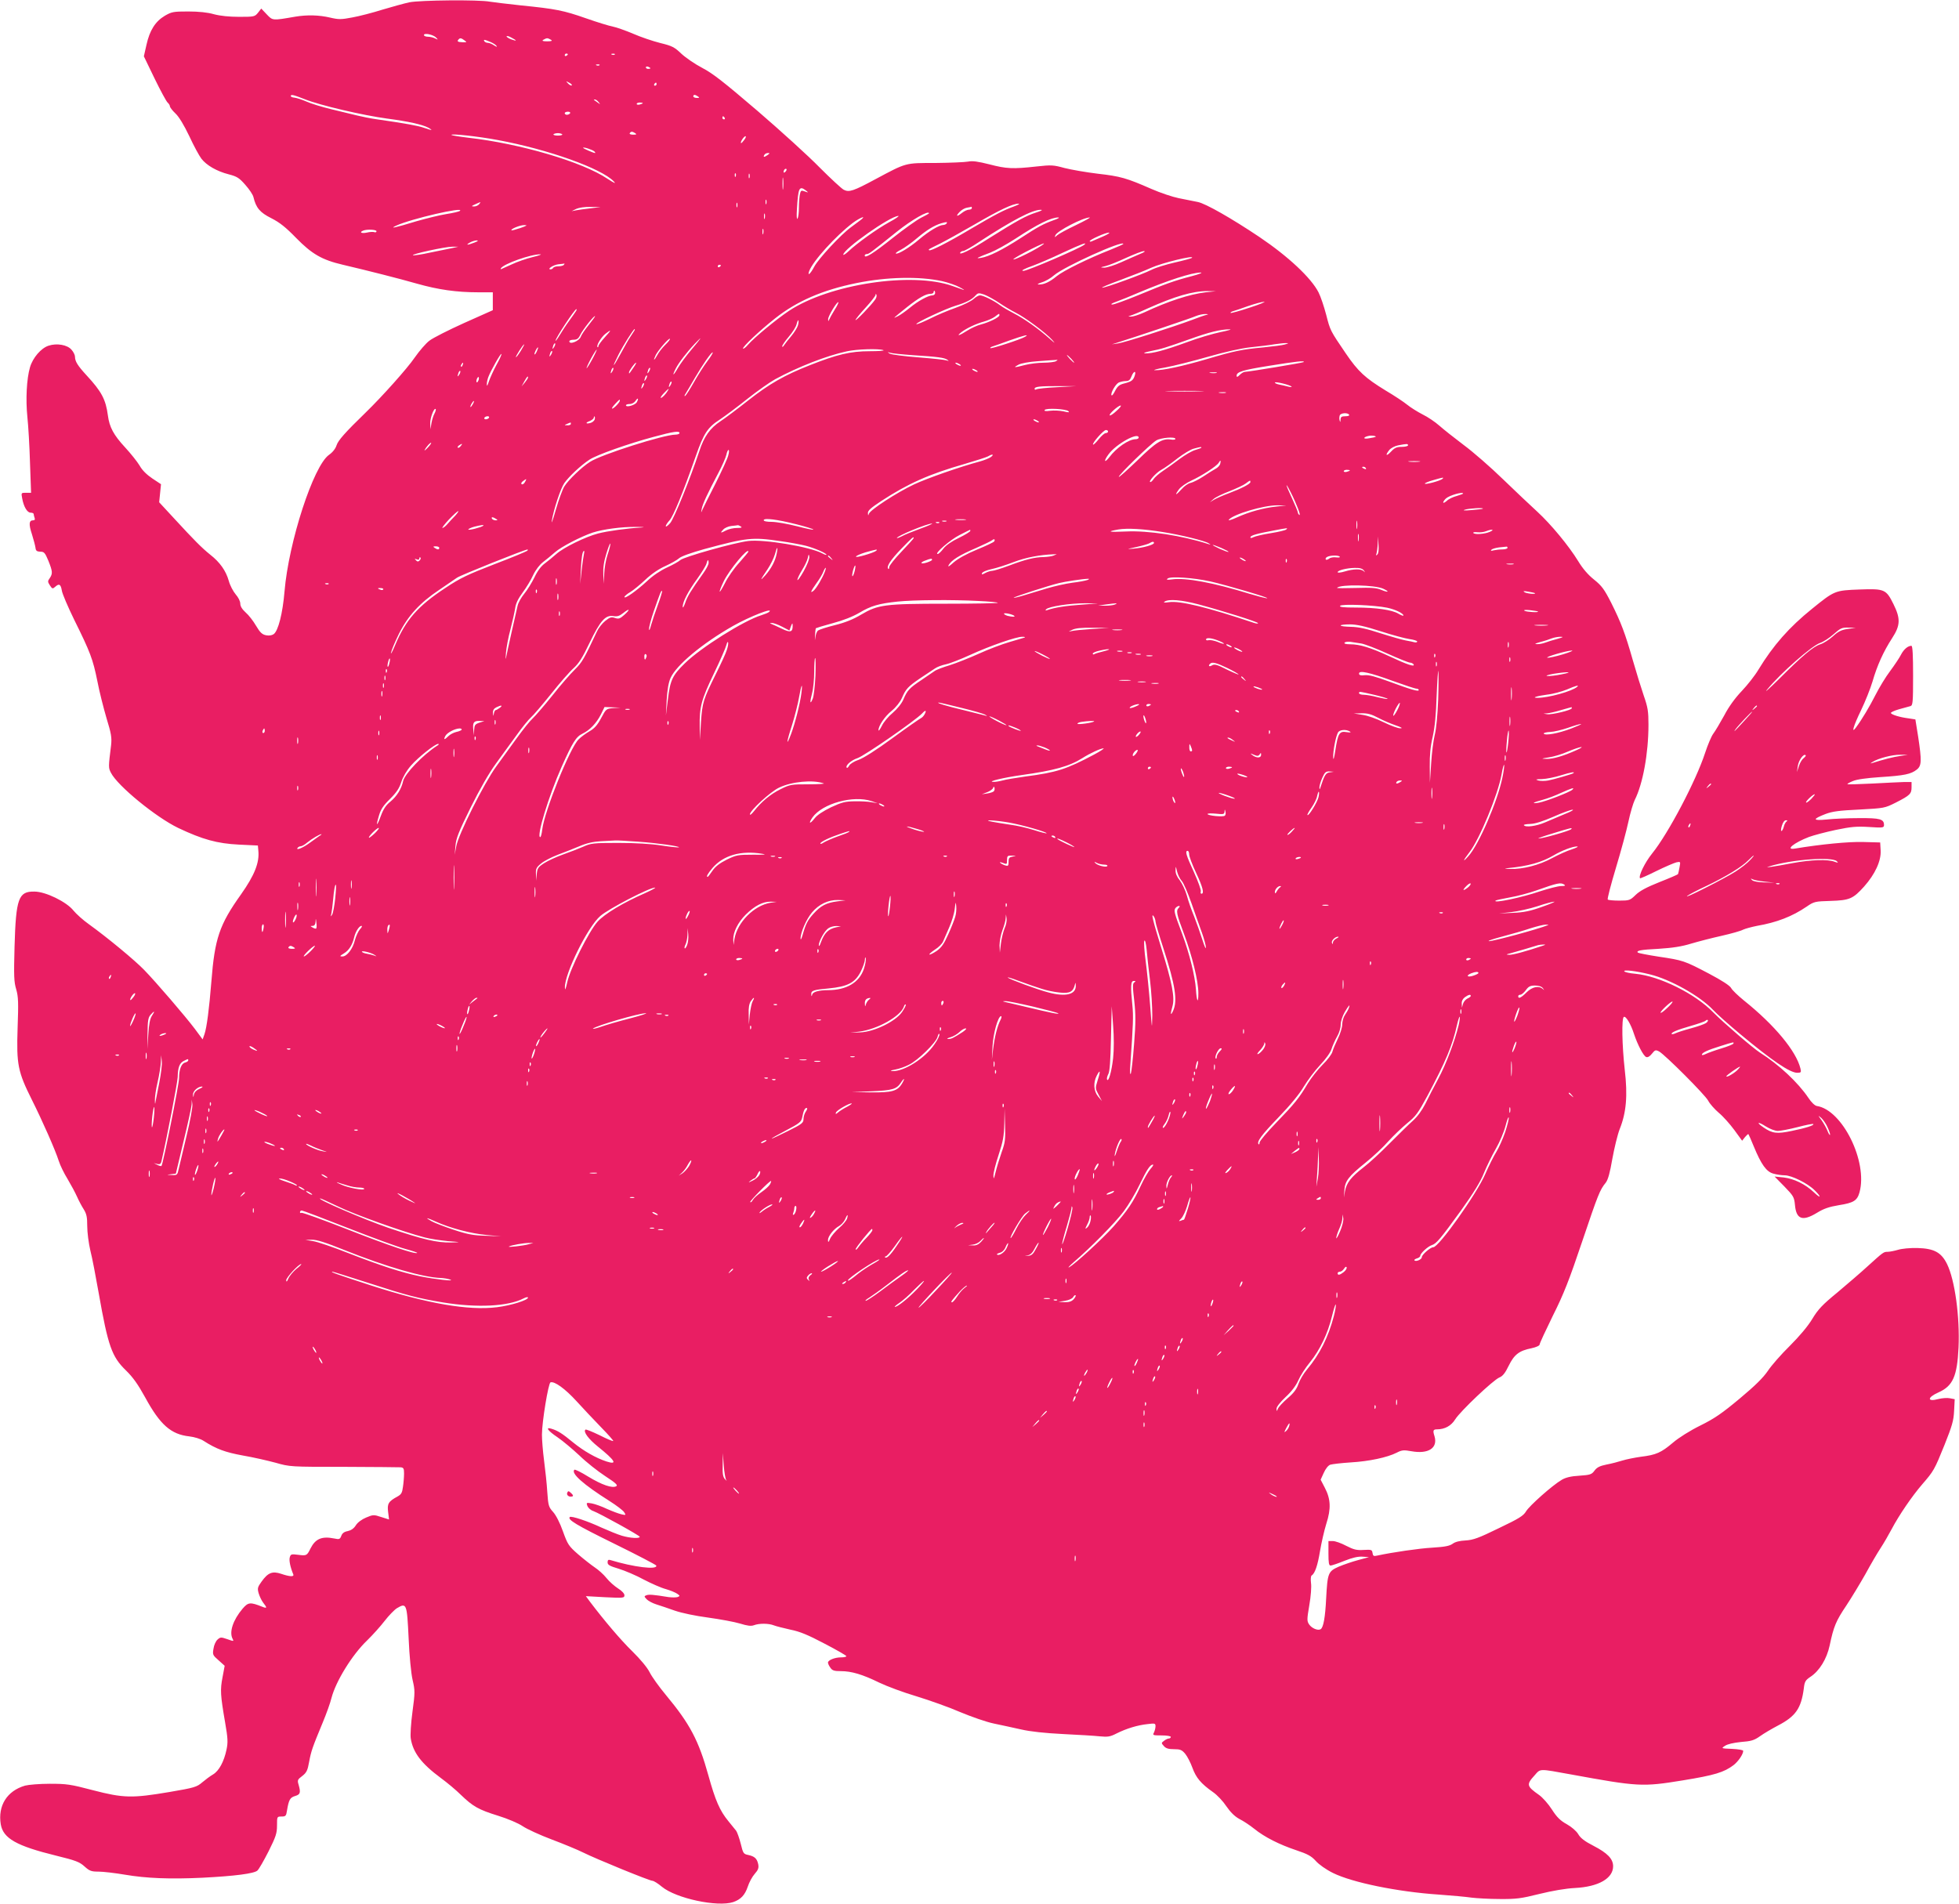
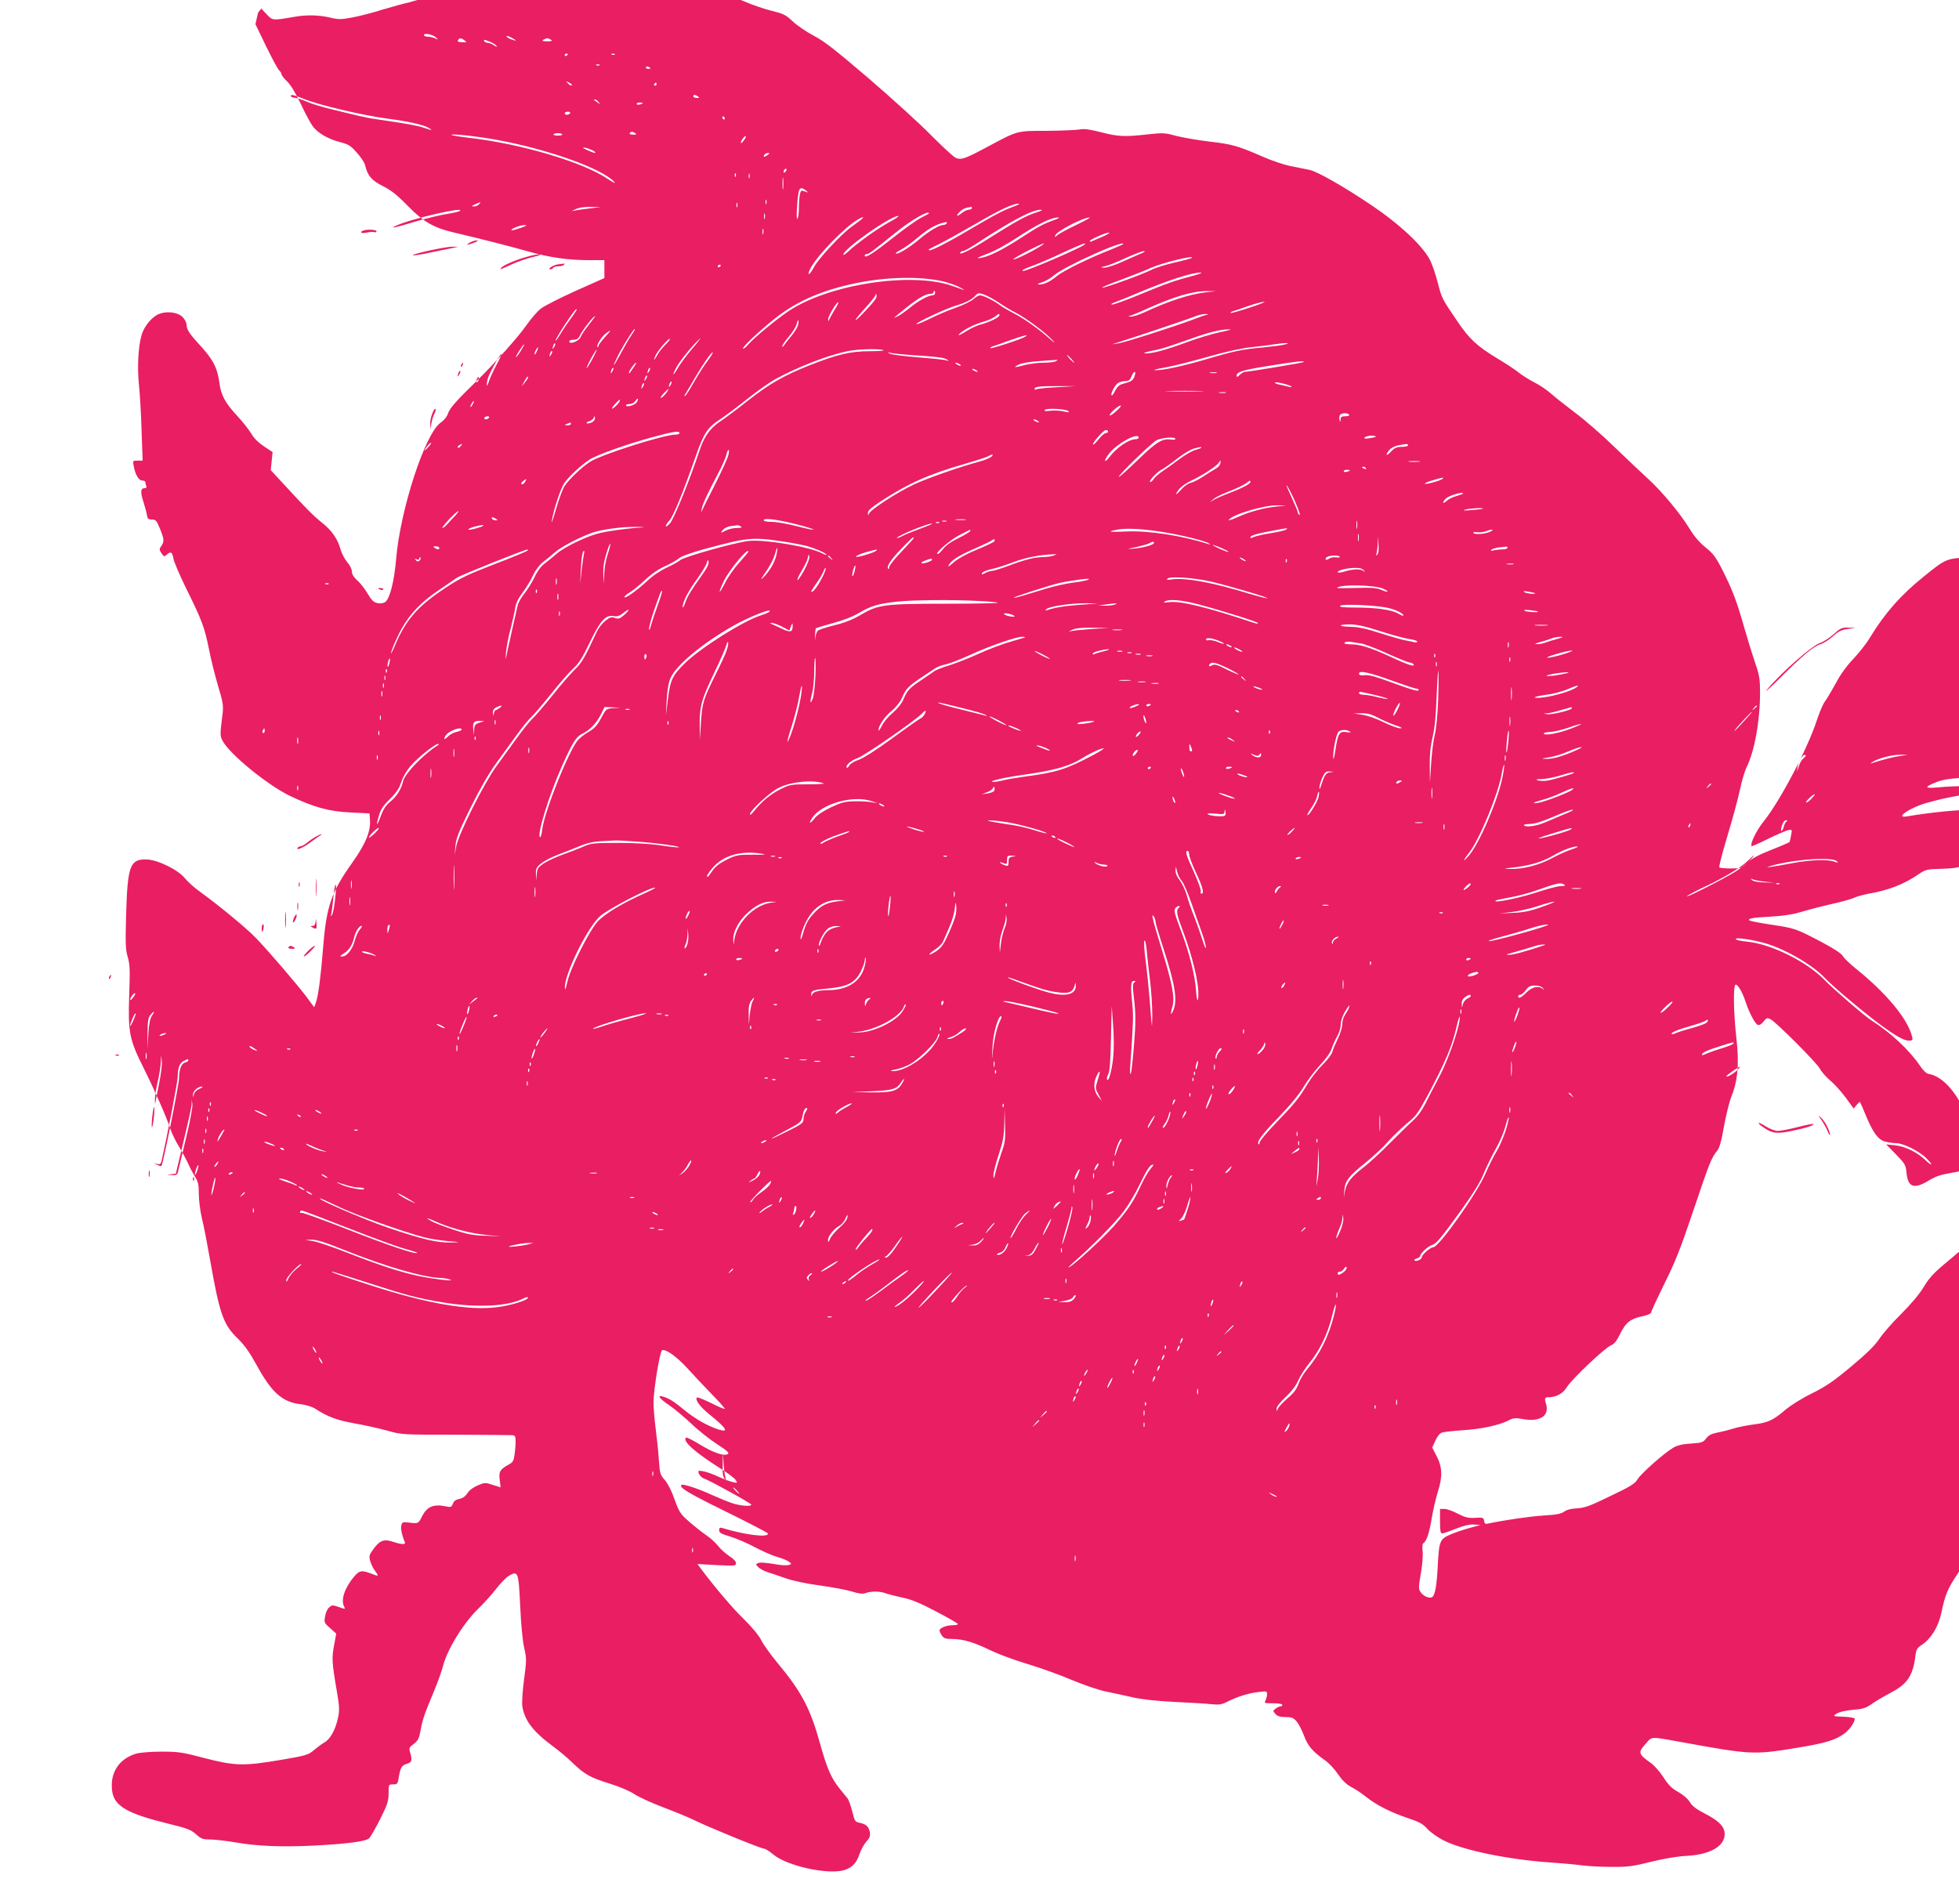
<svg xmlns="http://www.w3.org/2000/svg" version="1.0" width="1280pt" height="1244pt" viewBox="0 0 1280 1244" preserveAspectRatio="xMidYMid meet">
  <g transform="translate(0,1244) scale(0.1,-0.1)" fill="#e91e63" stroke="none">
-     <path d="M2675 12425 c-33 -7 -112 -29 -176 -48 -63 -20 -152 -43 -197 -51 -73 -14 -89 -14 -145 -1 -72 17 -150 19 -228 6 -150 -26 -147 -26 -186 15 l-36 38 -21 -27 c-21 -26 -25 -27 -123 -27 -65 0 -124 6 -165 17 -41 12 -100 18 -168 18 -97 0 -108 -2 -153 -28 -62 -37 -99 -95 -120 -190 l-17 -75 70 -145 c39 -80 77 -150 85 -157 8 -7 15 -18 15 -24 0 -7 16 -28 36 -47 23 -21 56 -76 91 -149 29 -63 65 -129 79 -147 33 -43 100 -82 178 -102 54 -14 69 -23 109 -69 26 -29 50 -65 53 -80 17 -71 43 -101 117 -138 55 -28 94 -59 162 -129 103 -105 168 -143 305 -175 166 -39 367 -90 486 -124 138 -39 258 -56 397 -56 l97 0 0 -58 0 -59 -186 -83 c-102 -46 -205 -98 -228 -116 -23 -17 -66 -67 -96 -110 -49 -72 -215 -257 -320 -359 -135 -131 -181 -183 -191 -215 -7 -22 -25 -45 -49 -62 -102 -71 -264 -570 -291 -893 -12 -143 -41 -258 -71 -279 -12 -8 -30 -11 -50 -7 -25 5 -39 18 -65 62 -18 31 -48 70 -68 87 -23 21 -35 40 -35 58 0 15 -13 41 -30 60 -16 19 -37 58 -45 88 -19 67 -58 122 -122 172 -57 46 -105 95 -235 236 l-98 106 6 59 6 59 -56 37 c-37 25 -67 54 -84 85 -15 25 -58 79 -95 119 -74 80 -102 131 -112 208 -14 105 -41 156 -139 262 -59 64 -76 92 -76 122 0 11 -10 32 -23 46 -27 32 -96 44 -150 26 -49 -16 -103 -79 -121 -141 -22 -75 -29 -210 -17 -326 6 -56 14 -190 17 -298 l7 -196 -33 0 c-32 0 -32 0 -25 -37 10 -55 33 -93 55 -93 11 0 20 -4 20 -9 0 -5 3 -16 6 -25 4 -11 1 -16 -10 -16 -27 0 -29 -26 -7 -92 11 -35 21 -74 23 -88 2 -19 9 -24 31 -25 26 0 31 -7 53 -59 28 -70 29 -84 9 -114 -14 -19 -14 -24 1 -47 15 -23 18 -24 34 -10 26 24 37 18 44 -24 3 -21 40 -107 81 -191 105 -212 122 -257 151 -400 13 -69 41 -178 60 -243 31 -101 35 -126 30 -175 -18 -145 -18 -149 -1 -182 44 -86 294 -290 439 -360 160 -76 256 -102 396 -109 l125 -6 3 -34 c8 -78 -25 -160 -113 -285 -142 -199 -172 -289 -194 -571 -14 -175 -30 -300 -45 -343 l-12 -34 -51 69 c-61 81 -253 305 -332 386 -59 61 -236 208 -358 296 -40 28 -86 70 -103 91 -45 57 -182 124 -255 124 -104 2 -121 -43 -130 -361 -5 -190 -4 -229 11 -278 14 -49 15 -86 9 -254 -8 -237 2 -285 93 -467 70 -140 153 -328 176 -400 9 -29 35 -82 58 -119 22 -37 50 -89 61 -114 11 -25 31 -63 44 -83 19 -31 23 -51 23 -110 0 -40 9 -111 20 -158 12 -46 36 -172 55 -280 61 -347 86 -416 178 -505 46 -45 78 -90 126 -177 97 -178 168 -241 288 -254 34 -4 73 -16 93 -29 84 -54 142 -75 257 -96 65 -11 161 -33 213 -47 95 -27 97 -27 445 -27 193 -1 360 -2 373 -3 19 -2 22 -8 22 -41 0 -21 -3 -60 -7 -86 -5 -40 -11 -50 -36 -64 -59 -32 -68 -47 -61 -101 l6 -49 -51 16 c-48 16 -53 16 -98 -3 -29 -12 -56 -32 -68 -51 -13 -21 -31 -33 -53 -38 -23 -4 -36 -14 -42 -31 -9 -23 -13 -24 -47 -17 -80 16 -122 -2 -154 -65 -23 -47 -26 -49 -79 -42 -47 6 -51 5 -57 -18 -5 -20 4 -63 23 -109 8 -18 -23 -16 -79 3 -57 19 -86 8 -128 -51 -26 -36 -28 -44 -19 -76 6 -20 19 -48 30 -62 27 -34 25 -39 -7 -26 -78 31 -91 30 -128 -13 -62 -73 -89 -153 -65 -197 9 -17 7 -17 -35 -2 -41 14 -45 14 -64 -3 -11 -10 -23 -36 -26 -59 -7 -39 -5 -43 33 -76 l40 -36 -14 -75 c-16 -82 -14 -116 17 -296 18 -103 19 -130 9 -177 -16 -77 -49 -139 -88 -162 -19 -11 -51 -35 -71 -52 -35 -30 -50 -35 -215 -63 -243 -41 -299 -40 -499 12 -148 39 -172 42 -282 42 -66 0 -138 -6 -161 -12 -118 -34 -179 -131 -159 -253 16 -92 102 -141 363 -205 127 -31 152 -41 184 -70 33 -30 45 -34 92 -34 30 0 107 -9 172 -20 141 -24 294 -30 506 -20 213 11 338 27 360 47 10 9 42 65 73 126 48 96 55 118 55 169 0 58 0 58 30 58 26 0 30 4 35 38 12 72 20 86 53 96 34 10 38 21 23 74 -9 29 -7 34 24 57 28 22 35 36 45 93 13 70 21 93 89 257 23 55 49 127 57 160 28 108 134 281 232 375 37 36 89 94 115 128 27 35 63 72 80 83 64 38 66 31 77 -197 5 -116 16 -229 26 -272 16 -69 16 -82 -1 -208 -10 -74 -15 -153 -11 -175 15 -91 69 -163 196 -257 41 -30 101 -80 132 -111 78 -75 114 -96 243 -136 62 -19 132 -49 160 -68 28 -19 113 -58 190 -87 77 -29 169 -67 205 -85 84 -42 434 -185 453 -185 8 0 36 -17 62 -39 92 -76 363 -134 466 -100 49 17 76 45 95 101 9 28 29 65 45 83 23 26 28 39 23 64 -8 37 -24 51 -66 60 -30 6 -33 11 -48 73 -9 36 -23 75 -30 85 -8 10 -31 38 -51 63 -56 68 -85 135 -130 297 -64 231 -121 338 -278 527 -45 54 -93 121 -107 150 -16 31 -60 84 -113 136 -76 74 -184 202 -275 322 l-28 38 126 -7 c120 -6 126 -5 126 13 0 11 -17 29 -41 44 -22 14 -57 44 -76 68 -19 24 -54 55 -77 70 -22 15 -71 53 -108 85 -63 55 -69 65 -100 151 -19 54 -45 105 -64 126 -29 32 -32 42 -38 130 -3 52 -13 145 -21 205 -8 61 -14 137 -14 170 0 83 42 338 56 342 26 9 96 -42 170 -123 43 -47 115 -124 161 -171 46 -47 81 -87 79 -89 -3 -3 -43 14 -90 38 -48 23 -89 40 -92 36 -15 -14 20 -61 82 -111 113 -91 131 -121 56 -97 -70 23 -149 68 -219 125 -69 57 -100 77 -141 89 -42 13 -24 -13 40 -56 34 -23 98 -77 143 -119 44 -43 120 -103 169 -135 69 -45 84 -59 71 -66 -26 -14 -94 9 -184 64 -45 28 -86 48 -89 44 -24 -23 58 -96 229 -204 46 -29 89 -62 96 -73 13 -20 12 -21 -18 -14 -18 4 -60 20 -94 35 -33 16 -78 32 -99 36 -36 6 -37 5 -29 -17 5 -12 22 -28 39 -33 43 -16 303 -160 303 -168 0 -13 -63 -9 -117 7 -27 8 -88 33 -135 54 -90 42 -196 77 -205 68 -16 -17 42 -52 288 -173 151 -74 275 -139 277 -144 10 -30 -150 -10 -300 36 -13 4 -18 0 -18 -15 0 -17 13 -24 73 -42 39 -12 113 -43 162 -70 50 -26 115 -55 146 -63 31 -9 64 -23 75 -31 18 -13 18 -14 1 -21 -10 -3 -37 -3 -60 0 -97 16 -127 18 -143 12 -16 -6 -16 -8 1 -26 9 -10 38 -26 64 -34 25 -8 80 -26 121 -41 44 -15 133 -34 217 -45 79 -11 172 -28 208 -39 49 -15 72 -18 91 -11 34 13 96 13 131 -1 15 -6 64 -18 108 -28 61 -12 114 -34 222 -91 79 -41 143 -78 143 -82 0 -5 -16 -8 -35 -8 -40 0 -85 -18 -85 -34 0 -7 7 -22 16 -34 12 -18 25 -22 68 -22 69 0 141 -21 251 -75 50 -24 160 -65 245 -90 85 -26 214 -72 285 -103 72 -30 169 -64 217 -74 49 -10 130 -28 180 -39 61 -14 155 -24 273 -30 99 -5 207 -11 241 -15 52 -5 67 -3 110 19 64 32 136 54 202 61 48 6 52 5 52 -14 0 -12 -5 -30 -10 -41 -10 -18 -7 -19 50 -19 33 0 60 -4 60 -10 0 -5 -6 -10 -12 -10 -7 0 -22 -7 -32 -15 -19 -14 -19 -15 -1 -35 13 -15 31 -20 66 -20 40 0 51 -4 73 -30 14 -17 35 -58 47 -91 24 -66 56 -104 134 -159 28 -19 67 -61 88 -93 27 -39 54 -66 85 -83 26 -13 70 -42 97 -64 68 -55 164 -103 274 -140 75 -25 99 -38 128 -70 20 -23 68 -57 113 -79 125 -62 421 -123 690 -141 85 -6 182 -15 215 -20 33 -4 115 -9 183 -9 108 -1 140 3 260 33 85 21 173 36 233 39 154 8 249 63 249 142 0 48 -36 86 -129 134 -57 29 -85 51 -99 76 -12 20 -43 47 -75 65 -42 23 -65 46 -97 96 -23 36 -61 79 -84 95 -81 57 -84 68 -30 127 41 46 24 46 239 7 438 -80 466 -82 729 -39 210 34 271 53 333 100 31 24 63 71 63 93 0 6 -32 11 -72 13 -73 3 -73 3 -47 20 16 11 55 20 104 25 67 5 87 11 125 38 25 18 78 49 118 70 115 60 151 112 168 242 5 45 11 54 42 75 59 38 108 117 127 206 26 124 41 160 109 261 35 53 91 146 125 206 33 61 77 136 98 168 21 32 54 89 73 125 48 91 132 214 199 292 76 88 80 94 147 260 49 123 59 157 62 221 l4 76 -31 6 c-18 4 -52 1 -76 -5 -74 -20 -74 10 0 43 95 42 123 105 132 294 9 200 -24 441 -75 545 -38 77 -85 102 -195 105 -46 1 -101 -4 -126 -12 -24 -7 -55 -13 -68 -13 -26 0 -28 -2 -133 -97 -41 -38 -129 -113 -194 -168 -99 -81 -127 -111 -165 -174 -29 -48 -83 -112 -147 -176 -56 -55 -120 -128 -143 -163 -30 -44 -82 -96 -184 -181 -115 -96 -164 -130 -257 -176 -67 -33 -142 -80 -179 -112 -77 -65 -109 -80 -209 -92 -42 -6 -97 -17 -122 -25 -25 -8 -71 -20 -103 -26 -44 -9 -62 -18 -78 -39 -19 -26 -28 -29 -100 -34 -55 -3 -90 -12 -115 -27 -60 -35 -211 -169 -233 -206 -17 -29 -46 -47 -178 -110 -133 -65 -167 -77 -217 -80 -39 -2 -68 -9 -85 -22 -20 -14 -50 -20 -131 -25 -89 -5 -259 -30 -362 -52 -22 -5 -27 -3 -30 17 -3 21 -7 23 -58 20 -46 -3 -65 2 -114 27 -32 17 -71 31 -87 31 l-29 0 0 -80 c0 -63 3 -80 14 -80 8 0 49 14 91 31 53 21 89 29 118 27 l42 -3 -70 -19 c-38 -10 -96 -30 -127 -43 -70 -31 -74 -41 -83 -208 -6 -124 -18 -190 -36 -201 -18 -11 -58 6 -75 31 -15 22 -15 32 1 126 10 57 15 121 11 145 -3 24 -1 46 4 49 22 13 40 68 55 160 9 53 27 133 41 178 32 99 29 162 -10 236 l-27 52 20 44 c12 27 29 49 43 54 13 4 73 11 134 15 119 7 238 32 301 64 33 17 45 18 95 9 111 -20 174 21 151 98 -12 37 -9 45 16 45 51 0 93 23 119 65 33 53 248 257 289 274 21 8 38 29 61 77 36 73 68 98 149 114 32 7 53 17 53 25 0 7 39 91 86 187 70 139 107 233 191 483 106 314 116 339 155 387 15 20 27 63 43 156 13 71 34 158 48 194 43 107 53 218 33 388 -18 162 -21 336 -6 345 13 8 46 -47 66 -110 24 -72 62 -145 80 -152 10 -4 24 4 38 22 20 25 24 26 47 14 41 -24 299 -282 320 -321 10 -20 42 -56 70 -80 28 -23 73 -74 101 -112 l51 -70 19 24 c10 12 20 21 22 19 2 -2 18 -38 35 -80 49 -119 83 -166 128 -178 21 -6 54 -11 74 -11 45 0 150 -52 195 -97 47 -46 43 -59 -4 -14 -56 53 -130 89 -198 97 l-59 6 64 -65 c59 -61 64 -69 69 -119 8 -96 49 -111 144 -53 44 27 78 39 144 50 96 15 119 30 134 84 55 200 -112 539 -279 564 -13 2 -36 24 -55 53 -68 101 -193 218 -317 296 -44 28 -240 197 -304 262 -119 123 -352 238 -510 253 -36 3 -68 10 -72 16 -7 12 75 3 167 -20 133 -32 329 -142 414 -233 25 -27 105 -98 176 -157 208 -173 325 -253 373 -253 25 0 27 3 21 28 -28 114 -169 284 -370 445 -38 31 -76 67 -83 81 -9 16 -60 49 -145 94 -160 84 -168 87 -330 111 -71 11 -131 23 -134 26 -13 13 16 19 135 25 93 6 151 15 213 34 47 14 136 37 199 51 62 14 126 32 140 40 15 7 56 18 91 25 128 22 230 61 325 126 48 33 55 34 155 37 125 4 147 13 220 94 72 81 112 168 108 236 l-3 52 -110 3 c-94 3 -279 -15 -447 -43 -67 -11 -7 38 92 76 30 11 109 32 175 46 101 21 136 24 218 19 90 -6 97 -5 97 13 0 39 -26 46 -164 45 -72 0 -167 -4 -210 -9 -93 -9 -96 2 -8 36 45 17 91 23 221 29 164 9 165 9 239 46 92 47 102 57 102 100 l0 34 -47 0 c-27 -1 -120 -5 -208 -10 -88 -4 -162 -7 -164 -4 -2 2 13 11 35 20 25 11 90 20 179 26 157 10 201 19 239 49 32 25 33 57 9 216 l-18 112 -45 7 c-56 7 -108 23 -115 34 -3 5 21 16 52 25 32 9 66 18 76 21 15 5 17 23 17 200 0 131 -3 194 -11 194 -23 0 -50 -23 -68 -58 -10 -20 -42 -68 -71 -107 -29 -38 -71 -108 -95 -155 -39 -77 -89 -161 -129 -215 -32 -43 -15 13 34 114 27 56 61 141 75 188 30 104 71 195 128 283 54 83 56 127 9 222 -48 97 -58 102 -221 96 -162 -6 -164 -7 -311 -126 -149 -120 -254 -239 -350 -397 -23 -39 -72 -101 -109 -140 -43 -45 -85 -102 -115 -160 -27 -49 -59 -103 -72 -120 -12 -16 -36 -73 -53 -125 -59 -181 -240 -526 -346 -657 -47 -58 -91 -148 -79 -162 2 -2 50 19 106 47 57 28 116 53 131 57 28 6 28 5 21 -32 -4 -21 -8 -41 -10 -45 -2 -3 -57 -27 -121 -52 -85 -34 -128 -57 -156 -84 -36 -35 -41 -37 -107 -37 -37 0 -71 3 -75 7 -4 4 20 96 53 206 33 109 70 246 82 303 12 57 31 120 41 141 53 104 90 304 90 493 0 86 -4 113 -31 190 -17 50 -49 153 -71 230 -50 176 -77 247 -142 377 -45 88 -61 110 -112 151 -39 31 -74 72 -103 120 -62 101 -178 241 -267 323 -42 38 -142 133 -223 211 -81 79 -197 180 -258 225 -61 46 -133 103 -160 127 -27 24 -76 57 -109 73 -33 17 -78 45 -100 63 -22 18 -85 60 -141 93 -134 82 -180 124 -261 243 -102 150 -101 148 -128 253 -14 53 -36 119 -50 146 -48 94 -197 234 -387 362 -184 123 -349 217 -401 228 -29 6 -85 17 -125 25 -40 8 -121 35 -180 61 -162 71 -201 82 -350 99 -75 9 -172 26 -216 37 -73 20 -86 21 -185 10 -153 -17 -195 -15 -306 14 -76 19 -110 24 -140 18 -22 -4 -119 -8 -215 -9 -198 0 -186 3 -390 -106 -143 -77 -172 -87 -207 -69 -15 8 -86 74 -158 146 -71 73 -254 239 -405 369 -221 189 -292 245 -361 281 -48 25 -109 67 -137 93 -45 43 -60 51 -138 70 -48 12 -128 39 -178 61 -50 21 -109 42 -131 46 -22 4 -101 28 -175 54 -148 52 -199 62 -429 85 -84 9 -174 20 -200 24 -72 14 -457 10 -526 -4z m175 -231 c14 -15 13 -15 -7 -5 -12 6 -33 11 -47 11 -14 0 -26 5 -26 11 0 16 61 3 80 -17z m520 -18 c0 -3 -13 1 -30 7 -16 6 -30 15 -30 19 0 5 14 2 30 -7 17 -9 30 -17 30 -19z m-335 0 c17 -12 16 -13 -13 -12 -32 1 -38 6 -25 19 9 10 17 9 38 -7z m565 4 c11 -7 4 -10 -25 -10 -29 0 -36 3 -25 10 8 5 20 10 25 10 6 0 17 -5 25 -10z m-396 -14 c19 -8 37 -20 41 -27 5 -7 -2 -5 -16 4 -13 9 -31 17 -41 17 -9 0 -20 5 -23 10 -8 13 -1 13 39 -4z m506 -80 c0 -3 -4 -8 -10 -11 -5 -3 -10 -1 -10 4 0 6 5 11 10 11 6 0 10 -2 10 -4z m307 -2 c-3 -3 -12 -4 -19 -1 -8 3 -5 6 6 6 11 1 17 -2 13 -5z m-100 -70 c-3 -3 -12 -4 -19 -1 -8 3 -5 6 6 6 11 1 17 -2 13 -5z m333 -20 c0 -2 -7 -4 -15 -4 -8 0 -15 4 -15 10 0 5 7 7 15 4 8 -4 15 -8 15 -10z m-514 -112 c-4 -3 -14 2 -24 12 -16 18 -16 18 6 6 13 -6 21 -14 18 -18z m554 8 c0 -5 -5 -10 -11 -10 -5 0 -7 5 -4 10 3 6 8 10 11 10 2 0 4 -4 4 -10z m-2297 -99 c97 -39 380 -105 537 -126 137 -18 231 -39 270 -60 33 -19 22 -18 -30 0 -40 14 -124 29 -305 55 -44 6 -102 18 -130 25 -27 7 -102 25 -165 40 -63 15 -139 38 -169 52 -30 13 -65 24 -78 25 -13 1 -23 6 -23 10 0 13 16 9 93 -21z m2567 19 c12 -8 11 -10 -7 -10 -13 0 -23 5 -23 10 0 13 11 13 30 0z m-649 -37 c13 -17 13 -17 -6 -3 -11 8 -22 16 -24 17 -2 2 0 3 6 3 6 0 17 -8 24 -17z m289 -7 c0 -2 -9 -6 -20 -9 -11 -3 -20 -1 -20 4 0 5 9 9 20 9 11 0 20 -2 20 -4z m-475 -66 c-3 -5 -13 -10 -21 -10 -8 0 -14 5 -14 10 0 6 9 10 21 10 11 0 17 -4 14 -10z m1010 -30 c3 -5 1 -10 -4 -10 -6 0 -11 5 -11 10 0 6 2 10 4 10 3 0 8 -4 11 -10z m-585 -100 c12 -8 9 -10 -13 -10 -16 0 -26 4 -22 10 8 12 16 12 35 0z m-476 -8 c2 -4 -10 -8 -29 -8 -19 0 -31 4 -29 8 3 4 16 8 29 8 13 0 26 -4 29 -8z m-422 -37 c330 -61 679 -186 759 -271 16 -17 3 -11 -42 18 -163 110 -571 230 -909 268 -58 7 -107 15 -110 18 -11 11 175 -9 302 -33z m1611 1 c-10 -13 -19 -23 -21 -21 -7 6 19 45 29 45 5 0 2 -11 -8 -24z m-979 -76 c5 -5 7 -10 4 -10 -10 0 -78 30 -78 34 0 8 63 -13 74 -24z m1130 -24 c-21 -15 -30 -14 -19 3 3 6 14 11 23 11 13 0 13 -2 -4 -14z m118 -108 c-7 -7 -12 -8 -12 -2 0 14 12 26 19 19 2 -3 -1 -11 -7 -17z m-325 -30 c-3 -8 -6 -5 -6 6 -1 11 2 17 5 13 3 -3 4 -12 1 -19z m90 -10 c-3 -7 -5 -2 -5 12 0 14 2 19 5 13 2 -7 2 -19 0 -25z m220 -70 c-2 -18 -4 -4 -4 32 0 36 2 50 4 33 2 -18 2 -48 0 -65z m149 -13 c18 -14 17 -15 -7 -6 -25 9 -27 7 -33 -21 -3 -17 -6 -56 -6 -87 0 -31 -4 -62 -9 -70 -5 -7 -7 17 -4 60 8 142 15 158 59 124z m-259 -87 c-3 -7 -5 -2 -5 12 0 14 2 19 5 13 2 -7 2 -19 0 -25z m-1877 -3 c-7 -8 -22 -15 -34 -14 -18 0 -16 3 9 14 39 18 40 18 25 0z m1687 -17 c-3 -7 -5 -2 -5 12 0 14 2 19 5 13 2 -7 2 -19 0 -25z m1808 3 c-69 -25 -117 -50 -284 -148 -150 -89 -262 -146 -270 -138 -5 6 -10 3 69 42 36 18 139 75 229 127 163 95 248 135 286 135 11 0 -3 -8 -30 -18z m-2765 -12 c-36 -4 -78 -10 -95 -13 l-30 -6 30 15 c18 8 56 14 95 13 l65 -1 -65 -8z m2490 1 c0 -5 -8 -10 -19 -10 -10 0 -30 -9 -44 -20 -35 -28 -45 -25 -18 4 13 14 35 27 50 29 14 2 27 5 29 6 1 0 2 -3 2 -9z m-3345 -18 c-6 -5 -46 -14 -90 -21 -44 -7 -132 -29 -195 -47 -141 -43 -180 -51 -130 -28 95 44 449 126 415 96z m3764 -11 c-66 -21 -127 -55 -307 -168 -120 -77 -202 -117 -187 -92 4 5 12 9 19 9 8 0 54 26 103 59 216 141 349 211 403 210 16 0 4 -7 -31 -18z m-1772 -38 c-3 -10 -5 -4 -5 12 0 17 2 24 5 18 2 -7 2 -21 0 -30z m1073 33 c0 -2 -24 -15 -52 -29 -29 -15 -112 -74 -185 -132 -127 -101 -183 -136 -183 -115 0 6 6 10 14 10 13 0 24 8 196 146 97 78 210 142 210 120z m-262 -59 c-78 -43 -207 -135 -265 -190 -18 -17 -33 -26 -33 -21 0 36 308 253 360 253 8 0 -19 -19 -62 -42z m-185 15 c-12 -9 -41 -30 -63 -47 -64 -46 -212 -205 -240 -258 -24 -46 -46 -65 -33 -29 24 66 175 232 286 316 48 35 93 52 50 18z m1261 -1 c-68 -25 -99 -41 -217 -118 -116 -75 -206 -120 -257 -128 -40 -6 -29 0 62 35 31 12 105 53 164 91 146 96 232 138 279 138 11 0 -3 -9 -31 -18z m146 -32 c-57 -27 -112 -57 -122 -66 -18 -16 -18 -16 -12 0 10 27 179 115 224 116 8 0 -32 -22 -90 -50z m-845 11 c-3 -5 -13 -10 -21 -10 -27 0 -94 -40 -158 -94 -63 -54 -143 -102 -153 -92 -3 2 13 14 35 25 21 11 68 44 103 74 64 54 111 83 159 98 36 10 42 10 35 -1z m-2785 -30 c-30 -10 -56 -17 -58 -15 -8 8 55 34 83 34 24 0 20 -3 -25 -19z m1587 -37 c-3 -10 -5 -4 -5 12 0 17 2 24 5 18 2 -7 2 -21 0 -30z m-2527 16 c0 -6 -6 -9 -14 -6 -7 3 -30 2 -50 -3 -34 -7 -51 2 -23 13 24 10 87 7 87 -4z m4745 -35 c-33 -14 -66 -28 -72 -31 -7 -3 -13 -2 -13 1 0 10 103 56 125 56 11 0 -7 -12 -40 -26z m-4105 -39 c-46 -18 -61 -18 -30 0 14 8 34 14 45 14 13 0 8 -5 -15 -14z m3645 -55 c-49 -26 -103 -52 -120 -55 -16 -4 17 18 75 48 58 30 112 56 120 56 8 0 -25 -22 -75 -49z m340 41 c-25 -22 -371 -171 -398 -171 -20 0 3 13 65 35 35 13 122 50 193 84 125 58 161 71 140 52z m255 5 c0 -2 -37 -19 -82 -37 -148 -58 -310 -138 -354 -174 -46 -38 -83 -55 -117 -54 -13 0 -5 6 20 14 24 7 60 28 80 46 64 56 453 232 453 205z m-4390 -28 c-25 -5 -89 -18 -142 -29 -53 -12 -103 -19 -109 -17 -19 6 210 56 256 56 l40 0 -45 -10z m4500 -37 c-25 -11 -81 -35 -125 -55 -44 -20 -93 -35 -110 -35 -28 1 -28 2 8 10 21 5 81 29 135 54 53 24 106 45 117 44 11 0 1 -8 -25 -18z m-3970 -21 c-41 -10 -102 -31 -135 -47 -33 -15 -64 -29 -69 -31 -5 -3 -6 0 -3 5 18 29 195 92 257 91 14 0 -9 -8 -50 -18z m4308 -5 c-3 -3 -53 -17 -111 -30 -57 -13 -126 -34 -153 -48 -62 -31 -299 -117 -322 -117 -9 1 44 23 118 50 74 28 165 63 201 80 73 33 288 85 267 65z m-4103 -45 c-3 -5 -19 -10 -35 -10 -16 0 -32 -4 -35 -10 -3 -5 -11 -10 -17 -10 -27 0 17 29 50 33 20 2 38 4 40 5 2 1 0 -2 -3 -8z m1025 -4 c0 -3 -4 -8 -10 -11 -5 -3 -10 -1 -10 4 0 6 5 11 10 11 6 0 10 -2 10 -4z m3075 -71 c-115 -30 -167 -49 -348 -124 -81 -33 -157 -61 -170 -61 -13 1 -3 8 28 19 28 10 95 37 150 61 186 78 342 129 400 129 17 0 -10 -11 -60 -24z m-1630 -32 c39 -9 90 -26 115 -40 25 -13 36 -21 25 -17 -11 4 -43 15 -71 25 -266 95 -807 12 -1070 -163 -81 -54 -227 -175 -266 -220 -15 -18 -30 -29 -33 -26 -8 8 110 119 210 198 143 113 310 185 530 230 201 41 411 45 560 13z m-45 -78 c0 -8 -8 -15 -17 -15 -27 0 -95 -37 -148 -81 -27 -22 -63 -48 -80 -56 -36 -18 -31 -14 60 59 78 62 124 88 155 88 11 0 20 5 20 10 0 6 2 10 5 10 3 0 5 -7 5 -15z m1768 5 c-107 -13 -245 -58 -403 -132 -33 -15 -71 -27 -85 -27 -20 1 -21 2 -5 6 11 3 63 24 115 48 177 79 293 113 390 113 l55 -1 -67 -7z m-1351 -68 c32 -22 81 -51 109 -65 62 -31 198 -132 239 -178 23 -26 19 -24 -17 8 -73 65 -168 132 -233 165 -33 17 -73 40 -90 53 -41 31 -111 65 -132 65 -9 0 -28 -11 -42 -24 -15 -14 -66 -39 -116 -57 -49 -17 -125 -49 -168 -71 -43 -21 -83 -38 -89 -36 -14 5 193 102 258 121 64 19 104 39 127 65 17 19 22 19 58 7 21 -8 65 -32 96 -53z m-809 20 c-25 -36 -128 -143 -128 -133 0 5 29 41 65 80 36 39 65 77 66 84 0 9 2 9 6 0 2 -7 -1 -21 -9 -31z m-266 -69 c-16 -26 -32 -55 -35 -63 -4 -11 -6 -10 -6 4 -1 19 59 119 67 111 2 -2 -9 -26 -26 -52z m2714 17 c-66 -22 -122 -37 -125 -35 -3 3 4 8 14 11 11 3 56 18 100 34 44 15 91 28 105 28 14 1 -29 -17 -94 -38z m-4402 -22 c-4 -7 -24 -35 -44 -63 -20 -27 -48 -70 -63 -95 -15 -25 -27 -41 -27 -36 0 17 125 206 136 206 3 0 2 -6 -2 -12z m2766 -28 c0 -13 -64 -45 -120 -60 -25 -6 -66 -25 -91 -41 -51 -33 -74 -39 -38 -10 34 26 97 56 149 70 25 7 56 21 70 31 29 23 30 23 30 10z m1355 3 c-11 -2 -54 -17 -95 -33 -132 -49 -444 -149 -485 -154 l-40 -6 35 11 c121 38 490 162 515 174 17 7 44 13 60 13 19 0 23 -2 10 -5z m-4038 -66 c-25 -31 -48 -65 -52 -77 -9 -28 -75 -55 -75 -30 0 6 13 10 28 10 22 0 32 7 44 33 16 33 90 127 96 121 2 -1 -17 -27 -41 -57z m1367 -2 c-4 -15 -23 -46 -43 -70 -20 -23 -41 -51 -48 -61 -6 -10 -12 -14 -12 -7 -1 6 19 35 43 63 25 29 48 66 51 82 4 16 9 27 11 25 3 -3 2 -17 -2 -32z m-1070 -37 c-4 -7 -16 -25 -26 -40 -10 -14 -38 -64 -63 -110 -51 -94 -61 -99 -14 -6 31 61 98 168 106 168 2 0 1 -6 -3 -12z m3831 -8 c-49 -10 -151 -40 -225 -68 -140 -51 -222 -73 -268 -71 -15 1 -1 7 33 14 76 15 101 23 259 79 125 45 200 64 261 64 17 0 -10 -8 -60 -18z m-4024 -35 c-22 -24 -41 -50 -41 -56 0 -7 -3 -10 -6 -7 -9 10 24 65 52 87 42 33 40 25 -5 -24z m2746 4 c-30 -18 -220 -79 -226 -74 -3 3 4 8 14 11 11 3 61 21 110 39 93 33 136 44 102 24z m-2351 -53 c-20 -20 -43 -50 -51 -66 -9 -17 -18 -30 -21 -30 -2 0 3 14 11 31 19 35 86 112 92 105 3 -3 -11 -21 -31 -40z m174 -28 c-34 -40 -75 -95 -91 -123 -31 -54 -40 -55 -13 -2 19 37 71 105 123 160 56 59 47 43 -19 -35z m-899 15 c-12 -20 -14 -14 -5 12 4 9 9 14 11 11 3 -2 0 -13 -6 -23z m4774 16 c-16 -5 -79 -13 -140 -19 -140 -13 -185 -22 -368 -76 -160 -47 -289 -75 -341 -73 -17 0 14 9 69 18 55 10 181 42 279 70 116 33 215 55 280 62 56 6 124 14 151 19 28 4 61 8 75 8 23 0 22 -1 -5 -9z m-4993 -43 c-15 -24 -29 -42 -31 -40 -4 4 47 84 54 84 2 0 -8 -20 -23 -44z m106 -1 c-6 -14 -13 -23 -15 -21 -5 5 15 46 22 46 3 0 -1 -11 -7 -25z m361 -54 c-18 -33 -35 -59 -36 -57 -2 2 11 31 29 64 18 33 35 59 37 57 1 -2 -12 -31 -30 -64z m1903 61 c10 -4 -31 -7 -90 -7 -125 0 -213 -21 -392 -92 -165 -65 -265 -122 -403 -231 -67 -53 -148 -114 -180 -135 -68 -45 -107 -100 -138 -196 -59 -179 -164 -438 -190 -469 -16 -18 -29 -27 -29 -20 0 6 11 23 24 37 25 26 87 178 172 420 52 149 77 188 158 240 33 22 115 83 181 136 66 52 147 109 180 127 150 81 334 153 467 182 66 15 211 19 240 8z m-2171 -29 c-12 -20 -14 -14 -5 12 4 9 9 14 11 11 3 -2 0 -13 -6 -23z m1021 -43 c-22 -29 -61 -90 -87 -136 -26 -46 -52 -87 -58 -91 -7 -4 -5 4 4 17 9 14 35 59 59 100 50 86 110 173 117 167 2 -3 -13 -28 -35 -57z m1343 39 c159 -10 206 -16 225 -30 12 -9 11 -9 -5 -4 -11 4 -95 13 -186 20 -91 7 -174 18 -185 24 -18 12 -18 12 1 6 11 -4 79 -11 150 -16z m-2721 -63 c-20 -37 -42 -86 -50 -109 -8 -26 -13 -34 -13 -20 -1 12 4 34 10 50 16 42 80 155 85 150 3 -3 -12 -35 -32 -71z m3756 39 c13 -14 21 -25 18 -25 -2 0 -15 11 -28 25 -13 14 -21 25 -18 25 2 0 15 -11 28 -25z m-100 -15 c-8 -5 -44 -10 -80 -10 -36 0 -92 -7 -123 -15 -72 -19 -80 -18 -42 2 17 9 69 19 130 23 55 4 107 8 115 8 13 2 13 1 0 -8z m1618 -6 c-6 -5 -356 -63 -385 -64 -7 0 -22 -9 -33 -20 -15 -15 -20 -16 -20 -5 0 25 39 37 214 65 174 28 234 35 224 24z m-5495 -19 c-3 -9 -8 -14 -10 -11 -3 3 -2 9 2 15 9 16 15 13 8 -4z m1116 -17 c-30 -44 -29 -43 -29 -31 0 11 38 63 46 63 3 0 -5 -15 -17 -32z m2131 22 c8 -5 11 -10 5 -10 -5 0 -17 5 -25 10 -8 5 -10 10 -5 10 6 0 17 -5 25 -10z m-2269 -47 c-12 -20 -14 -14 -5 12 4 9 9 14 11 11 3 -2 0 -13 -6 -23z m240 0 c-12 -20 -14 -14 -5 12 4 9 9 14 11 11 3 -2 0 -13 -6 -23z m2139 7 c8 -5 11 -10 5 -10 -5 0 -17 5 -25 10 -8 5 -10 10 -5 10 6 0 17 -5 25 -10z m-3379 -27 c-12 -20 -14 -14 -5 12 4 9 9 14 11 11 3 -2 0 -13 -6 -23z m4414 -5 c-10 -33 -21 -41 -67 -53 -33 -8 -45 -17 -62 -49 -11 -22 -21 -35 -24 -28 -5 16 26 70 47 82 11 5 32 10 46 10 21 0 29 7 38 30 13 35 32 41 22 8z m533 15 c-10 -2 -28 -2 -40 0 -13 2 -5 4 17 4 22 1 32 -1 23 -4z m-3727 -40 c-12 -20 -14 -14 -5 12 4 9 9 14 11 11 3 -2 0 -13 -6 -23z m-1095 -9 c-4 -9 -9 -15 -11 -12 -3 3 -3 13 1 22 4 9 9 15 11 12 3 -3 3 -13 -1 -22z m324 19 c0 -5 -10 -19 -21 -33 l-21 -25 18 33 c18 32 24 38 24 25z m931 -50 c-12 -20 -14 -14 -5 12 4 9 9 14 11 11 3 -2 0 -13 -6 -23z m4058 -9 c3 -4 -7 -4 -23 0 -15 4 -41 10 -57 13 -16 3 -29 9 -29 13 0 9 98 -15 109 -26z m-4238 -1 c-12 -20 -14 -14 -5 12 4 9 9 14 11 11 3 -2 0 -13 -6 -23z m2709 -3 c-69 -3 -131 -10 -138 -14 -7 -4 -12 -3 -12 3 0 15 33 18 160 18 l115 0 -125 -7z m-2546 -22 c-13 -23 -37 -48 -46 -48 -5 0 3 13 19 30 31 32 38 37 27 18z m3479 -5 c-57 -2 -149 -2 -205 0 -57 1 -11 3 102 3 113 0 159 -2 103 -3z m165 -10 c-10 -2 -28 -2 -40 0 -13 2 -5 4 17 4 22 1 32 -1 23 -4z m-3847 -61 c-10 -19 -71 -37 -71 -20 0 4 11 8 25 8 14 0 30 9 37 20 16 24 23 18 9 -8z m-111 10 c0 -11 -39 -52 -50 -52 -5 0 3 13 18 29 31 33 32 34 32 23z m-960 -22 c-6 -11 -13 -20 -16 -20 -2 0 0 9 6 20 6 11 13 20 16 20 2 0 0 -9 -6 -20z m4205 -45 c-21 -20 -41 -33 -44 -29 -8 7 55 64 71 64 7 0 -5 -16 -27 -35z m-4456 -17 c-7 -12 -16 -41 -20 -63 l-6 -40 -2 38 c-1 36 25 105 36 94 2 -3 -1 -16 -8 -29z m4142 15 c9 -9 0 -9 -32 -1 -24 5 -63 7 -87 4 -30 -4 -41 -2 -36 5 9 14 140 7 155 -8z m1834 -23 c4 -6 -7 -10 -24 -10 -25 0 -31 -4 -32 -22 -1 -18 -2 -19 -6 -5 -3 10 -2 25 1 33 6 16 52 19 61 4z m-5620 -20 c-3 -5 -13 -10 -21 -10 -8 0 -12 5 -9 10 3 6 13 10 21 10 8 0 12 -4 9 -10z m690 -13 c-4 -8 -16 -18 -28 -21 -31 -8 -34 2 -3 13 14 6 26 16 26 22 0 7 2 10 5 7 3 -3 3 -12 0 -21z m2895 -7 c8 -5 11 -10 5 -10 -5 0 -17 5 -25 10 -8 5 -10 10 -5 10 6 0 17 -5 25 -10z m-3050 -20 c0 -5 -10 -10 -22 -9 -22 0 -22 1 -3 9 11 5 21 9 23 9 1 1 2 -3 2 -9z m3510 -50 c0 -5 -7 -10 -15 -10 -8 0 -29 -18 -46 -40 -18 -22 -34 -38 -37 -35 -8 8 68 95 84 95 8 0 14 -4 14 -10z m-2800 -10 c0 -5 -12 -10 -26 -10 -76 0 -485 -130 -559 -178 -55 -35 -141 -118 -168 -161 -12 -20 -37 -88 -55 -151 -18 -63 -30 -98 -27 -76 12 76 57 212 82 249 30 43 109 117 164 153 45 31 258 106 419 149 133 36 170 41 170 25z m4548 -25 c-2 -1 -21 -6 -43 -9 -41 -8 -41 8 0 16 18 4 50 -1 43 -7z m-1548 -5 c0 -5 -9 -10 -20 -10 -44 0 -125 -55 -172 -118 -33 -42 -38 -25 -5 19 49 68 197 149 197 109z m240 -8 c0 -5 -13 -7 -29 -4 -57 8 -96 -16 -220 -137 -67 -64 -121 -113 -121 -107 0 14 206 214 245 238 30 18 125 26 125 10z m-4886 -58 c-15 -16 -24 -22 -19 -14 12 23 38 51 42 46 2 -2 -8 -17 -23 -32z m216 11 c-7 -9 -15 -13 -19 -10 -3 3 1 10 9 15 21 14 24 12 10 -5z m6190 5 c0 -5 -18 -10 -41 -10 -33 0 -47 -6 -70 -31 -32 -34 -40 -25 -11 11 10 12 36 26 58 30 57 11 64 11 64 0z m-1350 -15 c0 -2 -18 -9 -39 -15 -22 -6 -67 -32 -102 -58 -34 -26 -84 -62 -110 -79 -27 -18 -54 -42 -61 -53 -7 -11 -17 -20 -21 -20 -18 0 37 62 71 80 21 11 68 45 106 75 38 29 85 58 105 63 45 12 51 13 51 7z m-3092 -52 c-5 -21 -43 -103 -83 -183 -41 -80 -79 -156 -85 -170 -10 -24 -10 -24 -5 5 6 32 37 99 109 235 25 47 48 100 52 118 3 17 10 32 14 32 5 0 4 -17 -2 -37z m1717 -9 c-11 -8 -45 -22 -75 -30 -127 -34 -341 -109 -427 -149 -111 -52 -290 -168 -296 -193 -4 -13 -5 -12 -6 5 -1 17 19 34 87 79 176 115 313 176 547 243 72 21 140 43 151 49 28 17 42 14 19 -4z m1498 -44 c-3 -12 -17 -27 -32 -34 -14 -8 -50 -30 -78 -49 -29 -19 -66 -38 -82 -42 -17 -3 -44 -22 -60 -41 -38 -42 -49 -45 -19 -3 13 18 49 43 83 59 68 31 166 95 178 116 11 20 16 17 10 -6z m1300 13 c-18 -2 -48 -2 -65 0 -18 2 -4 4 32 4 36 0 50 -2 33 -4z m-348 -43 c3 -6 -1 -7 -9 -4 -18 7 -21 14 -7 14 6 0 13 -4 16 -10z m-105 -14 c0 -2 -9 -6 -20 -9 -11 -3 -20 -1 -20 4 0 5 9 9 20 9 11 0 20 -2 20 -4z m605 -55 c-14 -13 -115 -40 -115 -31 0 4 24 14 53 22 65 19 74 21 62 9z m-5995 -21 c-6 -11 -16 -18 -21 -14 -6 3 -3 12 8 20 24 18 26 17 13 -6z m4740 0 c0 -12 -58 -42 -143 -74 -36 -13 -78 -32 -94 -41 l-28 -17 23 20 c12 12 60 35 105 52 45 18 93 40 107 51 29 22 30 22 30 9z m265 -70 c36 -71 67 -152 55 -145 -5 3 -10 11 -10 17 0 5 -18 48 -39 94 -43 91 -47 115 -6 34z m1125 -5 c0 -2 -19 -9 -42 -16 -24 -6 -53 -20 -65 -32 -13 -11 -23 -16 -23 -10 0 5 8 17 18 26 22 20 112 46 112 32z m-1220 -85 c-86 -9 -179 -35 -258 -71 -35 -16 -59 -23 -53 -15 30 36 226 94 316 94 l60 -1 -65 -7z m1349 -14 c-2 -2 -35 -6 -74 -9 -44 -4 -61 -3 -45 2 24 9 127 15 119 7z m-6715 -46 c-16 -16 -39 -41 -51 -55 -12 -14 -27 -25 -32 -25 -5 0 14 25 42 55 29 30 56 55 61 55 4 0 -5 -13 -20 -30z m266 -20 c13 -8 13 -10 -2 -10 -9 0 -20 5 -23 10 -8 13 5 13 25 0z m1964 -36 c56 -14 105 -29 110 -34 5 -5 -43 5 -105 21 -63 16 -138 29 -166 29 -33 0 -53 4 -53 11 0 16 88 5 214 -27z m1104 29 c-15 -2 -42 -2 -60 0 -18 2 -6 4 27 4 33 0 48 -2 33 -4z m2559 -55 c-2 -13 -4 -3 -4 22 0 25 2 35 4 23 2 -13 2 -33 0 -45z m-2684 45 c-7 -2 -19 -2 -25 0 -7 3 -2 5 12 5 14 0 19 -2 13 -5z m-46 -9 c-3 -3 -12 -4 -19 -1 -8 3 -5 6 6 6 11 1 17 -2 13 -5z m-122 -38 c-49 -18 -105 -40 -122 -50 -18 -9 -33 -14 -33 -12 0 14 198 95 230 95 8 0 -25 -15 -75 -33z m-2857 19 c-10 -10 -98 -33 -98 -25 0 4 17 12 38 18 42 11 68 14 60 7z m1682 -5 c11 -7 5 -10 -25 -10 -22 0 -53 -7 -69 -15 -38 -20 -43 -19 -21 4 9 11 34 22 54 24 20 2 38 4 41 5 3 1 12 -3 20 -8z m-650 -7 c-90 -5 -221 -23 -282 -39 -81 -21 -225 -91 -273 -134 -22 -20 -57 -48 -77 -63 -23 -17 -47 -49 -66 -90 -17 -34 -46 -82 -66 -106 -19 -23 -40 -59 -44 -79 -14 -58 -71 -314 -76 -342 -3 -14 -3 2 0 35 3 33 15 101 29 151 13 51 27 113 31 139 4 32 20 64 49 103 23 31 55 83 69 115 17 35 42 67 64 84 20 15 55 44 78 64 40 36 170 103 247 129 69 22 190 38 282 37 50 0 65 -2 35 -4z m3410 -30 c115 -18 273 -57 297 -73 16 -10 16 -11 -2 -5 -174 56 -393 89 -538 82 -114 -5 -130 -1 -50 13 58 10 165 4 293 -17z m804 17 c-5 -5 -51 -16 -101 -24 -51 -8 -101 -20 -113 -26 -13 -7 -20 -7 -20 -1 0 12 42 24 150 44 100 19 95 18 84 7z m-2064 -9 c0 -5 -34 -26 -75 -46 -47 -22 -84 -48 -101 -70 -14 -19 -31 -35 -37 -35 -26 0 83 94 143 124 36 18 66 34 68 34 1 1 2 -2 2 -7z m3395 -6 c-33 -15 -101 -20 -109 -7 -2 4 10 6 27 4 18 -2 43 1 57 7 38 15 59 11 25 -4z m-858 -57 c-2 -13 -4 -5 -4 17 -1 22 1 32 4 23 2 -10 2 -28 0 -40z m-2907 16 c0 -3 -36 -43 -80 -89 -44 -46 -80 -91 -80 -101 0 -10 -3 -15 -6 -11 -14 14 14 57 84 130 74 76 82 83 82 71z m3029 -108 c-9 -8 -10 -7 -5 7 3 10 7 40 8 65 l2 47 3 -54 c3 -34 0 -58 -8 -65z m-3900 88 c58 -8 133 -22 165 -30 58 -15 136 -49 136 -59 0 -3 -13 1 -29 10 -83 43 -379 92 -481 80 -88 -10 -423 -104 -445 -125 -11 -10 -51 -32 -88 -49 -43 -20 -91 -52 -130 -89 -66 -61 -147 -119 -147 -103 0 5 17 20 38 32 20 12 65 49 99 81 39 37 87 70 130 89 37 17 78 40 90 51 14 13 79 36 165 60 278 75 314 79 497 52z m1397 -2 c-3 -5 -53 -29 -112 -53 -68 -28 -122 -58 -152 -83 -31 -28 -41 -34 -33 -18 17 31 70 65 181 112 52 23 99 46 104 51 12 10 20 4 12 -9z m-2526 -86 c-11 -33 -21 -89 -22 -125 l-2 -66 -4 60 c-2 43 3 83 20 138 13 42 24 71 26 64 1 -7 -7 -39 -18 -71z m3570 76 c0 -12 -72 -32 -133 -37 -50 -4 -49 -4 16 10 37 8 75 19 85 24 21 13 32 14 32 3z m441 -33 c27 -12 48 -23 46 -25 -2 -3 -28 7 -58 20 -66 31 -57 34 12 5z m-5111 1 c0 -13 -11 -13 -30 0 -12 8 -11 10 8 10 12 0 22 -4 22 -10z m6980 0 c0 -5 -15 -10 -32 -10 -18 0 -44 -3 -58 -6 -18 -5 -22 -4 -15 4 6 6 28 12 50 15 22 2 43 4 48 5 4 1 7 -2 7 -8z m-4775 -37 c-9 -48 -36 -99 -75 -143 -37 -41 -34 -32 15 40 20 30 41 73 48 97 14 53 22 57 12 6z m-1630 18 c-6 -5 -102 -45 -215 -88 -173 -67 -223 -90 -320 -155 -180 -118 -259 -209 -328 -373 -18 -44 -31 -66 -27 -50 3 17 26 71 51 122 58 117 137 204 263 288 53 36 106 72 117 80 20 15 437 182 459 184 5 1 5 -2 0 -8z m2280 0 c-17 -14 -136 -49 -132 -38 2 6 30 18 63 28 72 20 81 22 69 10z m-1910 -24 c-3 -12 -10 -60 -15 -107 l-9 -85 4 91 c4 84 11 124 21 124 3 0 2 -10 -1 -23z m1075 18 c0 -2 -27 -35 -60 -72 -34 -37 -75 -96 -92 -131 -17 -34 -33 -60 -35 -58 -3 2 9 33 26 68 37 76 161 225 161 193z m361 -128 c-22 -39 -41 -65 -41 -56 0 8 14 37 30 63 17 27 34 62 38 80 5 26 7 28 10 8 2 -13 -14 -53 -37 -95z m1634 103 c-11 -5 -40 -9 -65 -10 -61 -1 -118 -15 -227 -56 -51 -19 -100 -34 -110 -34 -10 0 -30 -6 -45 -14 -22 -12 -26 -12 -21 -1 2 8 30 19 61 26 30 6 96 27 145 46 78 30 172 48 262 51 l20 1 -20 -9z m-1454 -17 c13 -16 12 -17 -3 -4 -10 7 -18 15 -18 17 0 8 8 3 21 -13z m3323 9 c3 -5 -8 -6 -25 -4 -16 2 -36 -1 -44 -8 -9 -7 -19 -10 -22 -6 -4 4 -1 11 7 16 19 12 77 13 84 2z m-6012 -24 c-9 -9 -15 -9 -24 1 -11 10 -10 11 5 6 10 -5 17 -2 17 6 0 7 3 9 7 6 4 -4 1 -13 -5 -19z m5398 -4 c0 -2 -9 0 -20 6 -11 6 -20 13 -20 16 0 2 9 0 20 -6 11 -6 20 -13 20 -16z m-2050 8 c0 -4 -16 -12 -35 -18 -41 -13 -48 0 -7 14 34 13 42 14 42 4z m2317 -14 c-3 -8 -6 -5 -6 6 -1 11 2 17 5 13 3 -3 4 -12 1 -19z m-3777 -7 c0 -10 -16 -41 -35 -67 -81 -114 -104 -151 -118 -194 -9 -25 -16 -36 -16 -25 -1 32 35 101 94 182 30 42 58 87 61 100 7 28 14 30 14 4z m5258 -8 c-10 -2 -28 -2 -40 0 -13 2 -5 4 17 4 22 1 32 -1 23 -4z m-4303 -42 c-4 -17 -10 -33 -14 -36 -5 -2 -3 13 2 35 13 46 22 46 12 1z m-196 -8 c-15 -40 -55 -108 -73 -123 -25 -20 -19 -4 18 48 19 26 40 60 45 75 6 15 13 27 16 27 2 0 0 -12 -6 -27z m3522 10 c11 -15 11 -16 -1 -5 -18 16 -66 15 -123 -2 -26 -8 -47 -10 -47 -5 0 12 58 27 111 28 33 1 50 -4 60 -16z m-5274 -90 c-3 -10 -5 -2 -5 17 0 19 2 27 5 18 2 -10 2 -26 0 -35z m4270 18 c106 -24 395 -109 372 -110 -9 -1 -61 13 -115 29 -232 72 -419 107 -506 94 -33 -4 -40 -3 -28 6 21 15 166 5 277 -19z m-802 9 c-11 -4 -56 -13 -100 -18 -44 -6 -118 -23 -165 -37 -47 -14 -114 -34 -149 -45 -36 -11 -66 -18 -68 -16 -4 4 227 79 297 96 41 10 153 27 190 28 9 0 7 -3 -5 -8z m-4958 -26 c-3 -3 -12 -4 -19 -1 -8 3 -5 6 6 6 11 1 17 -2 13 -5z m6891 -31 c45 -21 34 -27 -14 -7 -31 13 -64 15 -166 12 -70 -2 -125 -2 -122 1 23 24 248 19 302 -6z m-6534 -5 c-3 -4 -11 -5 -19 -1 -21 7 -19 12 4 10 11 0 18 -5 15 -9z m1003 -20 c-3 -8 -6 -5 -6 6 -1 11 2 17 5 13 3 -3 4 -12 1 -19z m792 -79 c-17 -46 -37 -106 -45 -134 -7 -28 -13 -40 -13 -26 -1 13 13 65 30 115 44 127 49 139 55 134 2 -3 -10 -43 -27 -89z m5730 75 c10 -9 -56 -3 -69 7 -11 7 -4 8 25 3 22 -4 42 -8 44 -10z m-6382 -41 c-3 -10 -5 -2 -5 17 0 19 2 27 5 18 2 -10 2 -26 0 -35z m2746 -10 c70 -3 127 -9 127 -12 0 -3 -152 -6 -338 -6 -401 0 -445 -6 -555 -71 -52 -31 -104 -52 -172 -69 -53 -13 -102 -29 -110 -35 -8 -6 -16 -28 -18 -48 -3 -22 -3 -18 -2 11 1 26 4 49 6 52 3 2 52 17 111 33 68 18 131 43 175 69 74 44 125 59 248 72 102 11 363 13 528 4z m1437 -22 c154 -41 390 -115 390 -123 0 -4 -12 -3 -27 2 -307 103 -485 146 -556 135 -31 -4 -38 -3 -27 4 26 18 111 11 220 -18z m-762 -2 c-102 -7 -178 -19 -223 -35 -15 -5 -17 -4 -9 5 17 18 156 39 254 39 l85 -1 -107 -8z m217 1 c-11 -5 -40 -8 -65 -8 l-45 1 50 7 c72 10 83 10 60 0z m1778 -21 c53 -11 107 -37 107 -51 0 -4 -15 1 -33 12 -42 25 -144 40 -280 40 -79 0 -106 3 -101 11 8 14 224 5 307 -12z m-4984 -47 c-28 -25 -37 -28 -61 -20 -23 8 -33 5 -63 -19 -19 -15 -44 -46 -54 -68 -86 -183 -97 -202 -145 -250 -28 -27 -95 -104 -147 -170 -53 -66 -111 -133 -129 -150 -18 -16 -64 -74 -104 -129 -39 -54 -99 -137 -134 -185 -78 -107 -248 -445 -261 -522 l-10 -54 5 58 c4 49 21 92 99 250 60 121 121 227 165 287 38 52 99 137 136 187 36 51 79 103 94 116 15 13 74 82 131 153 56 71 123 147 147 168 33 30 58 68 104 165 70 145 104 184 156 175 25 -4 40 1 64 20 43 34 48 25 7 -12z m5970 22 c9 -8 -75 -3 -88 5 -8 5 5 7 35 4 27 -3 51 -7 53 -9z m-6392 -26 c-3 -7 -5 -2 -5 12 0 14 2 19 5 13 2 -7 2 -19 0 -25z m1368 23 c-6 -5 -28 -14 -50 -21 -115 -35 -396 -212 -501 -315 -81 -79 -95 -110 -110 -235 l-13 -105 5 100 c4 66 12 115 25 144 37 84 207 226 409 341 110 62 271 125 235 91z m1603 -26 c7 -7 -17 -6 -45 1 -13 4 -23 10 -23 14 0 8 58 -4 68 -15z m-1518 -70 l48 -25 10 28 c8 21 11 23 11 7 2 -46 -14 -51 -71 -23 -29 14 -60 28 -68 31 -12 4 -11 6 3 6 10 1 40 -10 67 -24z m3908 -29 c77 -25 162 -48 191 -52 28 -4 51 -11 51 -16 0 -5 -8 -7 -17 -5 -10 3 -36 8 -58 12 -22 4 -96 25 -165 47 -92 30 -143 41 -192 42 -38 1 -68 4 -68 9 0 4 27 7 60 7 43 0 98 -12 198 -44z m1090 37 c-21 -2 -55 -2 -75 0 -21 2 -4 4 37 4 41 0 58 -2 38 -4z m-2973 -23 c-60 -4 -121 -10 -135 -14 -21 -5 -20 -4 5 8 21 11 61 15 135 14 l105 -1 -110 -7z m4937 0 c-41 -6 -61 -16 -96 -48 -23 -21 -60 -45 -82 -52 -47 -15 -118 -75 -273 -230 -64 -63 -97 -92 -74 -65 89 108 293 287 346 304 21 7 61 33 88 57 45 40 54 44 97 43 l47 -1 -53 -8z m-4744 -7 c-16 -2 -40 -2 -55 0 -16 2 -3 4 27 4 30 0 43 -2 28 -4z m-633 -49 c-5 -2 -50 -15 -98 -29 -49 -14 -139 -48 -200 -76 -62 -28 -148 -62 -192 -76 -44 -13 -89 -30 -100 -39 -11 -8 -49 -34 -85 -58 -78 -52 -92 -67 -117 -126 -12 -28 -40 -62 -70 -88 -28 -23 -60 -61 -71 -85 -12 -23 -21 -36 -22 -29 -1 28 41 91 86 127 28 23 55 57 67 84 26 60 39 74 121 130 38 25 81 54 95 63 14 10 46 22 71 27 25 5 97 33 160 62 129 59 302 119 340 118 14 0 21 -2 15 -5z m3480 -9 c-27 -7 -63 -18 -78 -24 -16 -6 -40 -11 -55 -10 -19 0 -12 4 23 14 28 7 61 18 75 24 14 5 39 10 55 10 24 0 19 -3 -20 -14z m-2215 -11 c23 -9 39 -18 37 -20 -2 -3 -21 3 -42 12 -21 8 -46 13 -57 11 -10 -3 -18 -1 -18 4 0 14 35 11 80 -7z m-3211 -61 c-6 -21 -39 -92 -72 -158 -82 -166 -88 -184 -97 -315 l-7 -115 -1 86 c-3 128 11 179 93 349 41 85 77 168 81 185 4 16 9 24 11 18 3 -7 -1 -30 -8 -50z m4146 42 c22 -4 99 -33 171 -66 71 -32 138 -59 147 -59 8 0 19 -5 23 -11 12 -20 -42 -2 -159 53 -121 56 -192 78 -255 78 -27 0 -41 4 -37 10 4 6 21 8 38 6 18 -3 50 -8 72 -11z m962 -22 c-3 -10 -5 -4 -5 12 0 17 2 24 5 18 2 -7 2 -21 0 -30z m-1817 7 c8 -5 11 -10 5 -10 -5 0 -17 5 -25 10 -8 5 -10 10 -5 10 6 0 17 -5 25 -10z m60 -25 c14 -8 21 -14 15 -14 -5 0 -21 6 -35 14 -14 8 -20 14 -15 14 6 0 21 -6 35 -14z m-886 -10 c-28 -7 -57 -15 -63 -19 -6 -4 -11 -3 -11 3 0 5 19 14 43 19 63 15 90 12 31 -3z m-354 -50 c0 -3 -22 6 -50 20 -27 14 -50 28 -50 30 0 3 23 -6 50 -20 28 -14 50 -28 50 -30z m473 48 c-7 -2 -21 -2 -30 0 -10 3 -4 5 12 5 17 0 24 -2 18 -5z m2878 -19 c-46 -14 -91 -23 -100 -22 -20 4 124 46 159 47 14 0 -13 -11 -59 -25z m-2818 9 c-7 -2 -19 -2 -25 0 -7 3 -2 5 12 5 14 0 19 -2 13 -5z m-3170 -28 c-7 -21 -13 -19 -13 6 0 11 4 18 10 14 5 -3 7 -12 3 -20z m3230 18 c-7 -2 -21 -2 -30 0 -10 3 -4 5 12 5 17 0 24 -2 18 -5z m1924 -15 c-3 -8 -6 -5 -6 6 -1 11 2 17 5 13 3 -3 4 -12 1 -19z m-1849 5 c-10 -2 -26 -2 -35 0 -10 3 -2 5 17 5 19 0 27 -2 18 -5z m2339 -35 c-3 -7 -5 -2 -5 12 0 14 2 19 5 13 2 -7 2 -19 0 -25z m-7323 -12 c-3 -15 -8 -25 -11 -23 -2 3 -1 17 3 31 3 15 8 25 11 23 2 -3 1 -17 -3 -31z m2784 -83 c-3 -65 -11 -131 -17 -147 -18 -45 -21 -27 -5 34 8 30 14 94 14 142 0 48 3 88 6 88 4 0 4 -53 2 -117z m4059 65 c-3 -7 -5 -2 -5 12 0 14 2 19 5 13 2 -7 2 -19 0 -25z m-1370 -12 c39 -19 73 -38 76 -43 3 -4 -31 10 -75 31 -67 34 -82 38 -99 28 -18 -11 -27 -3 -12 11 13 13 39 7 110 -27z m-5490 -28 c-3 -8 -6 -5 -6 6 -1 11 2 17 5 13 3 -3 4 -12 1 -19z m6870 -178 c-4 -101 -12 -190 -22 -230 -9 -36 -20 -121 -24 -190 l-8 -125 -1 105 c-1 74 4 131 19 195 14 63 22 144 26 270 4 99 9 171 11 160 2 -11 2 -94 -1 -185z m-295 120 c75 -27 144 -50 153 -50 8 0 15 -4 15 -9 0 -12 -49 2 -195 56 -84 31 -131 44 -157 41 -28 -3 -38 0 -38 11 0 22 69 7 222 -49z m1103 44 c-38 -8 -81 -13 -95 -11 -14 1 3 7 40 14 95 15 137 13 55 -3z m-7688 -36 c-3 -7 -5 -2 -5 12 0 14 2 19 5 13 2 -7 2 -19 0 -25z m5614 5 c13 -16 12 -17 -3 -4 -10 7 -18 15 -18 17 0 8 8 3 21 -13z m-748 -10 c-18 -2 -48 -2 -65 0 -18 2 -4 4 32 4 36 0 50 -2 33 -4z m100 -10 c-13 -2 -33 -2 -45 0 -13 2 -3 4 22 4 25 0 35 -2 23 -4z m-4976 -35 c-3 -7 -5 -2 -5 12 0 14 2 19 5 13 2 -7 2 -19 0 -25z m5061 25 c-10 -2 -28 -2 -40 0 -13 2 -5 4 17 4 22 1 32 -1 23 -4z m2309 -100 c-2 -21 -4 -6 -4 32 0 39 2 55 4 38 2 -18 2 -50 0 -70z m-4641 35 c-9 -68 -41 -194 -67 -264 -34 -90 -31 -56 6 58 18 58 39 140 46 182 15 86 25 103 15 24z m3011 26 c-5 -5 -57 13 -57 20 0 3 14 0 31 -6 16 -6 28 -12 26 -14z m2058 18 c-33 -29 -187 -72 -259 -72 -42 0 -4 12 63 21 38 4 96 20 128 33 60 26 84 32 68 18z m-7808 -59 c-3 -10 -5 -4 -5 12 0 17 2 24 5 18 2 -7 2 -21 0 -30z m6485 6 c49 -12 87 -23 85 -26 -3 -2 -32 3 -65 11 -33 9 -74 16 -91 16 -17 0 -31 5 -31 10 0 13 -1 13 102 -11z m-2702 -84 c78 -19 149 -39 158 -46 15 -9 15 -10 -3 -4 -11 3 -74 19 -140 35 -110 26 -181 48 -162 49 4 1 70 -15 147 -34z m2850 -15 c-12 -23 -24 -40 -26 -37 -3 3 4 24 16 47 12 23 24 40 26 37 3 -3 -4 -24 -16 -47z m-1709 24 c-18 -8 -36 -13 -39 -10 -6 7 37 25 58 25 8 -1 0 -7 -19 -15z m99 12 c0 -2 -7 -6 -15 -10 -8 -3 -15 -1 -15 4 0 6 7 10 15 10 8 0 15 -2 15 -4z m-4254 -21 c-11 -8 -23 -15 -27 -15 -4 0 -10 -10 -12 -22 -4 -21 -4 -21 -6 3 -1 18 6 29 22 37 32 16 45 14 23 -3z m8214 11 c0 -2 -8 -10 -17 -17 -16 -13 -17 -12 -4 4 13 16 21 21 21 13z m-7472 -13 c-47 -4 -48 -5 -80 -65 -25 -47 -44 -68 -77 -87 -24 -14 -57 -38 -71 -53 -57 -57 -223 -470 -237 -588 -3 -28 -9 -50 -13 -50 -27 0 55 269 140 460 71 159 94 196 136 216 48 23 90 67 120 125 l24 49 53 -2 52 -2 -47 -3z m6262 -1 c0 -12 -133 -44 -161 -39 l-24 4 25 2 c14 1 54 10 90 21 36 10 66 19 68 19 1 1 2 -3 2 -7z m-6157 -9 c-7 -2 -19 -2 -25 0 -7 3 -2 5 12 5 14 0 19 -2 13 -5z m1928 -31 c-6 -11 -17 -22 -24 -25 -7 -3 -91 -61 -185 -130 -108 -79 -190 -131 -222 -142 -27 -9 -55 -26 -61 -37 -6 -11 -13 -18 -16 -15 -12 13 27 49 70 63 45 15 376 244 422 292 23 25 31 22 16 -6z m2054 18 c3 -6 -1 -7 -9 -4 -18 7 -21 14 -7 14 6 0 13 -4 16 -10z m3305 -57 c-68 -74 -77 -83 -60 -58 17 24 103 115 109 115 2 0 -20 -26 -49 -57z m-2394 16 c32 -17 84 -39 114 -49 38 -13 47 -19 30 -19 -14 -1 -63 17 -108 39 -46 23 -108 45 -140 49 l-57 9 51 1 c39 1 65 -6 110 -30z m-6519 -11 c-3 -7 -5 -2 -5 12 0 14 2 19 5 13 2 -7 2 -19 0 -25z m5002 -18 c0 -9 -4 -8 -9 5 -5 11 -9 27 -9 35 0 9 4 8 9 -5 5 -11 9 -27 9 -35z m2378 -17 c-2 -16 -4 -5 -4 22 0 28 2 40 4 28 2 -13 2 -35 0 -50z m-3337 27 c30 -16 51 -29 45 -29 -5 0 -35 13 -65 29 -30 16 -50 29 -45 29 6 0 35 -13 65 -29z m-3293 -22 c-3 -7 -5 -2 -5 12 0 14 2 19 5 13 2 -7 2 -19 0 -25z m-104 10 c-29 -10 -33 -16 -35 -47 l-1 -36 -4 33 c-6 50 2 62 39 61 l33 -1 -32 -10z m1234 -10 c-3 -8 -6 -5 -6 6 -1 11 2 17 5 13 3 -3 4 -12 1 -19z m2782 18 c-9 -9 -109 -23 -109 -15 0 4 12 10 28 12 40 6 86 8 81 3z m3116 -47 c-85 -32 -169 -47 -178 -33 -3 5 16 10 42 11 25 1 78 14 116 27 39 14 77 25 85 25 8 0 -21 -13 -65 -30z m-3631 6 c20 -8 36 -18 36 -20 0 -5 -70 22 -79 30 -8 9 6 5 43 -10z m-4904 -20 c0 -8 -4 -15 -10 -15 -5 0 -7 7 -4 15 4 8 8 15 10 15 2 0 4 -7 4 -15z m1286 6 c-3 -4 -19 -11 -35 -14 -17 -4 -40 -16 -51 -27 -26 -26 -34 -26 -20 1 12 22 62 48 93 49 10 0 16 -4 13 -9z m-539 -33 c-3 -7 -5 -2 -5 12 0 14 2 19 5 13 2 -7 2 -19 0 -25z m5820 10 c-3 -8 -6 -5 -6 6 -1 11 2 17 5 13 3 -3 4 -12 1 -19z m523 12 c10 -6 4 -8 -22 -4 -46 8 -56 -8 -73 -120 -8 -52 -13 -68 -14 -44 -1 41 16 133 31 161 10 19 53 23 78 7z m1035 -70 c-4 -39 -9 -69 -12 -67 -2 3 -1 37 3 76 3 40 9 70 11 67 3 -3 2 -37 -2 -76z m-2412 50 c-9 -11 -19 -17 -21 -15 -6 6 18 35 29 35 5 0 1 -9 -8 -20z m-5496 -57 c-3 -10 -5 -2 -5 17 0 19 2 27 5 18 2 -10 2 -26 0 -35z m1160 25 c-3 -8 -6 -5 -6 6 -1 11 2 17 5 13 3 -3 4 -12 1 -19z m4949 -4 c18 -14 18 -14 -6 -3 -31 14 -36 19 -24 19 6 0 19 -7 30 -16z m-5200 -37 c-92 -59 -211 -183 -222 -231 -11 -51 -41 -99 -83 -134 -29 -23 -46 -49 -62 -92 -27 -74 -35 -73 -13 0 12 42 29 67 73 110 42 42 60 69 73 110 11 34 35 75 63 107 48 55 159 143 178 142 7 0 4 -6 -7 -12z m4933 -29 c1 -5 -3 -8 -9 -8 -5 0 -10 12 -9 28 0 24 1 25 9 7 5 -11 9 -23 9 -27z m-964 18 c19 -8 35 -17 35 -20 0 -3 -15 1 -32 8 -18 7 -40 16 -48 19 -10 3 -10 6 -2 6 7 1 28 -6 47 -13z m-3858 -58 c-2 -13 -4 -3 -4 22 0 25 2 35 4 23 2 -13 2 -33 0 -45z m490 25 c-3 -10 -5 -4 -5 12 0 17 2 24 5 18 2 -7 2 -21 0 -30z m6843 15 c-84 -38 -153 -58 -194 -57 -39 1 -38 2 14 10 30 4 87 21 125 38 78 33 126 41 55 9z m-3150 -28 c-183 -97 -244 -117 -450 -144 -63 -9 -131 -20 -150 -26 -19 -5 -46 -10 -60 -9 -44 1 68 28 183 44 214 30 313 57 399 111 52 33 118 63 138 64 8 0 -19 -18 -60 -40z m273 6 c-10 -13 -20 -20 -21 -15 -5 12 17 39 30 39 5 0 1 -11 -9 -24z m808 -5 c7 11 9 11 9 -3 0 -22 -29 -23 -56 -3 -18 14 -17 14 9 3 23 -10 30 -9 38 3z m-5764 -33 c-3 -7 -5 -2 -5 12 0 14 2 19 5 13 2 -7 2 -19 0 -25z m7370 -5 c-3 -10 -5 -4 -5 12 0 17 2 24 5 18 2 -7 2 -21 0 -30z m1948 13 c-10 -7 -25 -31 -31 -52 l-13 -39 6 40 c5 37 38 83 51 70 3 -3 -3 -11 -13 -19z m630 14 c-43 -6 -106 -22 -182 -46 -15 -4 -14 -3 2 7 37 24 130 48 180 47 l50 0 -50 -8z m-2599 -144 c-32 -154 -154 -437 -222 -511 -40 -45 -36 -30 8 27 65 84 186 377 209 507 7 41 15 69 17 63 2 -6 -3 -45 -12 -86z m-6999 7 c-2 -16 -4 -5 -4 22 0 28 2 40 4 28 2 -13 2 -35 0 -50z m4703 63 c0 -3 -4 -8 -10 -11 -5 -3 -10 -1 -10 4 0 6 5 11 10 11 6 0 10 -2 10 -4z m530 0 c0 -2 -9 -6 -20 -9 -11 -3 -20 -1 -20 4 0 5 9 9 20 9 11 0 20 -2 20 -4z m-319 -32 c5 -15 8 -29 5 -31 -2 -2 -8 10 -14 26 -13 38 -5 41 9 5z m957 -1 c-26 -4 -34 -17 -62 -103 -3 -10 -5 -9 -5 5 0 11 8 39 19 63 16 36 23 42 47 41 l28 -2 -27 -4z m1591 -6 c-9 -6 -126 -40 -163 -47 -21 -4 -50 -4 -65 0 -21 7 -17 8 24 9 28 1 84 12 125 25 64 20 96 25 79 13z m-2130 -23 c9 -10 -53 6 -63 17 -6 5 4 5 24 -1 18 -5 35 -12 39 -16z m-2767 -43 c9 -3 -36 -6 -100 -6 -112 0 -120 -1 -182 -32 -67 -33 -125 -82 -173 -143 -15 -19 -27 -29 -27 -21 0 24 133 147 190 174 83 40 221 53 292 28z m3768 9 c-20 -13 -33 -13 -25 0 3 6 14 10 23 10 15 0 15 -2 2 -10z m2030 -14 c0 -2 -8 -10 -17 -17 -16 -13 -17 -12 -4 4 13 16 21 21 21 13z m-9233 -38 c-3 -7 -5 -2 -5 12 0 14 2 19 5 13 2 -7 2 -19 0 -25z m7410 -50 c-2 -18 -4 -6 -4 27 0 33 2 48 4 33 2 -15 2 -42 0 -60z m-2864 41 c-5 -5 -24 -11 -43 -14 l-35 -5 34 13 c19 7 37 20 40 28 3 11 5 11 9 1 2 -8 0 -18 -5 -23z m3781 11 c-16 -16 -174 -77 -219 -85 -55 -9 -39 2 26 19 30 8 83 28 119 45 69 31 91 38 74 21z m-1659 -49 c-7 -32 -64 -125 -72 -117 -3 3 9 24 26 48 17 24 34 58 37 76 4 18 9 31 11 28 3 -2 2 -18 -2 -35z m-585 9 c30 -11 46 -19 35 -19 -20 0 -118 38 -100 38 6 0 35 -8 65 -19z m3805 -20 c-16 -16 -31 -27 -34 -24 -6 6 45 54 56 54 4 0 -6 -13 -22 -30z m-4156 -25 c0 -5 -4 -3 -9 5 -5 8 -9 22 -9 30 0 16 17 -16 18 -35z m-1984 10 l40 -14 -40 7 c-22 4 -72 7 -111 6 -61 -1 -83 -6 -154 -39 -53 -26 -91 -51 -107 -72 -32 -41 -43 -36 -14 6 65 91 267 146 386 106z m75 -25 c8 -5 11 -10 5 -10 -5 0 -17 5 -25 10 -8 5 -10 10 -5 10 6 0 17 -5 25 -10z m2233 -70 c-10 -10 -113 0 -113 11 0 4 25 5 55 2 49 -5 55 -4 56 13 1 18 2 18 6 0 3 -10 1 -22 -4 -26z m2222 11 c-38 -16 -97 -41 -130 -55 -58 -25 -129 -34 -138 -18 -3 4 16 7 42 8 31 1 79 16 151 47 58 26 114 46 125 46 11 0 -11 -13 -50 -28z m-3632 -56 c85 -15 252 -63 245 -70 -2 -2 -39 7 -82 21 -44 14 -113 30 -155 35 -42 6 -94 15 -116 19 -78 15 16 11 108 -5z m5080 7 c-6 -4 -15 -20 -18 -35 -4 -15 -11 -27 -15 -27 -5 0 -3 16 3 35 6 21 17 35 26 35 11 0 12 -3 4 -8z m-2380 -9 c-13 -2 -33 -2 -45 0 -13 2 -3 4 22 4 25 0 35 -2 23 -4z m144 -40 c-3 -10 -5 -4 -5 12 0 17 2 24 5 18 2 -7 2 -21 0 -30z m1606 22 c-3 -9 -8 -14 -10 -11 -3 3 -2 9 2 15 9 16 15 13 8 -4z m-5054 -21 c29 -8 51 -17 49 -19 -2 -2 -31 4 -63 14 -33 11 -55 20 -49 20 6 1 34 -6 63 -15z m-3539 -28 c-19 -18 -37 -32 -39 -30 -7 6 51 64 63 64 6 0 -5 -15 -24 -34z m5990 9 c-13 -14 -26 -23 -28 -20 -4 4 38 44 47 45 3 0 -6 -11 -19 -25z m1825 16 c-12 -11 -187 -61 -212 -60 -10 0 32 15 92 33 123 38 133 40 120 27z m-4718 -17 c-3 -4 -36 -17 -72 -29 -36 -13 -77 -31 -91 -39 -13 -9 -24 -13 -24 -8 0 11 61 40 130 63 63 21 65 21 57 13z m-3461 -27 c-10 -7 -37 -26 -60 -43 -44 -33 -94 -54 -82 -35 4 6 13 11 21 11 7 0 27 11 43 25 29 24 82 55 92 54 3 0 -3 -6 -14 -12z m4809 -7 c3 -6 -1 -7 -9 -4 -18 7 -21 14 -7 14 6 0 13 -4 16 -10z m75 -35 c28 -14 50 -28 50 -30 0 -5 -99 42 -109 51 -12 11 15 1 59 -21z m-2800 5 c127 -9 274 -30 266 -37 -2 -2 -53 3 -112 12 -70 11 -171 17 -284 17 -164 0 -179 -2 -230 -25 -30 -13 -89 -36 -132 -51 -42 -15 -97 -40 -122 -56 -40 -26 -45 -33 -49 -72 l-4 -43 -1 42 c-2 36 2 45 34 71 19 16 68 41 107 56 40 15 104 40 142 56 49 21 91 30 140 33 39 2 81 4 95 5 14 1 81 -3 150 -8z m6100 -50 c-30 -9 -89 -36 -130 -58 -83 -45 -190 -73 -273 -70 -37 1 -42 2 -17 5 135 13 223 38 300 83 56 33 125 59 155 59 11 -1 -5 -9 -35 -19z m-2500 -34 c0 -12 20 -66 45 -119 44 -94 55 -137 35 -137 -5 0 -7 7 -4 15 3 8 -17 64 -45 126 -52 113 -59 139 -41 139 6 0 10 -11 10 -24z m-2790 5 c33 -5 17 -7 -60 -6 -99 0 -109 -2 -171 -32 -46 -23 -75 -45 -94 -73 -15 -22 -29 -40 -31 -40 -12 0 0 21 32 59 71 82 185 115 324 92z m83 -18 c-7 -2 -19 -2 -25 0 -7 3 -2 5 12 5 14 0 19 -2 13 -5z m1124 1 c-3 -3 -12 -4 -19 -1 -8 3 -5 6 6 6 11 1 17 -2 13 -5z m431 -1 c-23 -4 -28 -9 -28 -34 0 -27 -3 -30 -22 -24 -13 4 -27 12 -33 17 -6 5 2 5 18 -1 26 -10 27 -9 27 19 0 27 3 30 33 29 30 -2 30 -2 5 -6z m4816 -24 c-16 -18 -58 -51 -94 -74 -68 -44 -350 -187 -315 -159 11 9 67 38 125 65 126 60 234 126 274 168 17 17 32 31 35 31 2 0 -8 -14 -25 -31z m-6327 15 c-3 -3 -12 -4 -19 -1 -8 3 -5 6 6 6 11 1 17 -2 13 -5z m3393 2 c0 -2 -9 -6 -20 -9 -11 -3 -18 -1 -14 4 5 9 34 13 34 5z m-5533 -193 c-2 -37 -3 -9 -3 62 0 72 1 102 3 68 2 -34 2 -93 0 -130z m9035 169 c11 -11 8 -11 -15 -3 -43 17 -155 13 -269 -8 -57 -11 -121 -22 -143 -25 -35 -4 -36 -4 -10 4 144 44 407 63 437 32z m-4787 -22 c14 0 24 -4 20 -9 -6 -11 -64 3 -79 20 -8 9 -5 9 11 0 12 -6 33 -11 48 -11z m506 -106 c12 -12 40 -78 64 -146 23 -67 55 -156 69 -195 14 -40 26 -83 25 -95 0 -13 -10 11 -23 52 -13 41 -37 109 -53 150 -17 41 -39 103 -48 138 -10 35 -31 79 -46 99 -19 23 -29 47 -28 67 1 29 1 29 10 -9 5 -21 19 -49 30 -61z m-5654 -91 c-2 -27 -3 -5 -3 47 0 52 1 74 3 48 2 -27 2 -69 0 -95z m230 45 c-2 -13 -4 -3 -4 22 0 25 2 35 4 23 2 -13 2 -33 0 -45z m9233 41 l65 -7 -67 2 c-42 1 -73 7 -80 15 -11 11 -10 12 2 6 8 -5 44 -12 80 -16z m-9573 -31 c-3 -7 -5 -2 -5 12 0 14 2 19 5 13 2 -7 2 -19 0 -25z m7632 -9 c-32 -24 -36 -17 -7 12 13 13 25 20 27 15 2 -5 -7 -17 -20 -27z m631 21 c11 -7 6 -10 -20 -10 -20 0 -81 -16 -137 -34 -119 -41 -311 -81 -291 -61 3 3 45 12 94 21 48 8 126 29 174 46 135 48 157 53 180 38z m1407 4 c-3 -3 -12 -4 -19 -1 -8 3 -5 6 6 6 11 1 17 -2 13 -5z m-9437 -97 c-5 -47 -14 -94 -20 -104 -10 -15 -10 -14 -5 7 3 14 8 52 11 85 6 70 13 109 19 103 2 -2 0 -43 -5 -91z m1307 16 c-2 -16 -4 -3 -4 27 0 30 2 43 4 28 2 -16 2 -40 0 -55z m4867 59 c-6 -4 -16 -16 -22 -27 -8 -15 -11 -16 -12 -4 0 17 19 39 35 39 7 0 6 -3 -1 -8z m-4149 -38 c-144 -63 -264 -135 -311 -187 -56 -63 -180 -309 -198 -397 -10 -45 -15 -55 -15 -33 -2 91 149 397 232 468 56 48 320 185 357 185 8 0 -21 -16 -65 -36z m6113 29 c-16 -2 -40 -2 -55 0 -16 2 -3 4 27 4 30 0 43 -2 28 -4z m-4091 -50 c-3 -10 -5 -4 -5 12 0 17 2 24 5 18 2 -7 2 -21 0 -30z m-3950 -55 c-2 -13 -4 -3 -4 22 0 25 2 35 4 23 2 -13 2 -33 0 -45z m3528 -13 c-4 -37 -9 -65 -11 -62 -3 2 -2 34 2 71 4 37 9 64 12 62 2 -3 1 -35 -3 -71z m-345 35 c-70 -9 -107 -28 -154 -80 -39 -43 -51 -66 -72 -140 -7 -25 -13 -35 -13 -23 -1 38 38 128 74 170 46 55 107 83 170 82 l50 -2 -55 -7z m-3523 -52 c-2 -13 -4 -5 -4 17 -1 22 1 32 4 23 2 -10 2 -28 0 -40z m3087 43 c-107 -18 -216 -127 -235 -236 l-6 -40 -2 35 c-1 49 30 112 82 164 58 57 112 85 162 84 l40 -1 -41 -6z m1207 -93 c-5 -18 -25 -69 -45 -113 -28 -63 -44 -86 -76 -109 -23 -15 -44 -26 -47 -23 -3 3 14 17 36 32 23 14 47 38 53 53 6 15 24 56 40 92 16 36 33 90 36 120 6 49 7 51 10 18 2 -21 -1 -52 -7 -70z m3834 66 c-78 -28 -119 -36 -190 -39 l-90 -4 80 9 c44 5 121 22 170 38 50 17 99 30 110 30 11 1 -25 -15 -80 -34z m-3498 4 c-3 -8 -6 -5 -6 6 -1 11 2 17 5 13 3 -3 4 -12 1 -19z m2101 5 c-10 -2 -26 -2 -35 0 -10 3 -2 5 17 5 19 0 27 -2 18 -5z m-976 -15 c-19 -19 -15 -39 34 -170 53 -142 94 -309 94 -387 0 -75 -11 -57 -16 26 -6 86 -43 235 -90 361 -51 135 -56 153 -43 169 6 7 16 13 22 13 7 0 7 -4 -1 -12z m-5835 -120 c-2 -24 -4 -5 -4 42 0 47 2 66 4 43 2 -24 2 -62 0 -85z m2628 66 c-8 -16 -15 -23 -15 -16 0 17 20 55 26 49 2 -2 -2 -17 -11 -33z m4932 20 c-3 -3 -12 -4 -19 -1 -8 3 -5 6 6 6 11 1 17 -2 13 -5z m-7497 -44 c-16 -31 -23 -18 -8 15 7 15 14 23 16 17 2 -6 -2 -21 -8 -32z m4634 -56 c-9 -22 -20 -66 -24 -99 l-7 -60 -2 47 c0 27 8 71 19 100 11 29 21 64 21 78 l2 25 4 -26 c2 -15 -3 -44 -13 -65z m986 44 c0 -9 23 -87 51 -173 79 -244 94 -344 64 -410 -17 -37 -19 -23 -4 30 16 57 -2 151 -72 377 -57 185 -71 241 -49 208 5 -8 10 -23 10 -32z m-5484 -45 c-2 -3 -13 0 -23 6 -17 10 -17 10 0 11 11 0 18 9 19 28 1 23 2 23 5 -6 3 -19 2 -36 -1 -39z m6310 20 c-8 -15 -15 -25 -16 -21 0 12 23 58 27 54 3 -2 -2 -17 -11 -33z m-6654 -18 c-2 -14 -6 -25 -8 -25 -2 0 -4 11 -4 25 0 14 4 25 9 25 4 0 6 -11 3 -25z m819 -11 c-9 -28 -9 -29 -10 -3 -1 14 2 29 6 32 11 12 13 2 4 -29z m7574 31 c-73 -29 -356 -105 -386 -105 -13 1 26 14 86 30 61 16 144 40 185 54 41 13 86 24 100 24 14 0 21 -1 15 -3z m-7763 -27 c-11 -13 -26 -45 -33 -71 -14 -58 -52 -107 -82 -107 -19 0 -18 3 10 20 33 20 55 54 67 105 9 38 33 75 48 75 6 0 2 -10 -10 -22z m3113 13 c-52 -11 -78 -36 -101 -98 -7 -21 -13 -30 -14 -20 0 27 37 94 62 111 12 9 36 15 53 15 l30 -2 -30 -6z m-975 -115 c-6 -16 -13 -26 -16 -23 -3 3 -1 14 5 25 6 12 12 40 13 64 l1 43 4 -41 c2 -22 -1 -53 -7 -68z m4243 42 c-13 -6 -23 -18 -24 -27 0 -13 -2 -13 -6 -2 -6 14 22 42 41 40 6 0 1 -5 -11 -11z m-1219 -273 c9 -71 15 -175 15 -230 -2 -98 -2 -96 -14 65 -7 91 -20 220 -29 288 -9 67 -13 128 -9 135 5 7 11 -18 15 -58 3 -38 13 -128 22 -200z m2566 225 c-114 -38 -196 -60 -218 -59 -24 1 -24 2 8 10 33 9 146 42 180 53 8 2 24 4 35 4 16 0 15 -1 -5 -8z m-8160 -10 c12 -8 9 -10 -13 -10 -16 0 -26 4 -22 10 8 12 16 12 35 0z m110 -25 c-19 -19 -39 -35 -44 -35 -12 1 59 70 71 70 4 0 -8 -16 -27 -35z m3055 5 c-3 -5 -11 -10 -16 -10 -6 0 -7 5 -4 10 3 6 11 10 16 10 6 0 7 -4 4 -10z m262 -12 c-3 -8 -6 -5 -6 6 -1 11 2 17 5 13 3 -3 4 -12 1 -19z m-2901 -17 c18 -12 18 -12 -1 -5 -11 4 -32 9 -48 12 -15 2 -29 8 -32 12 -7 11 58 -4 81 -19z m3199 -91 c-30 -90 -114 -140 -234 -140 -60 0 -100 -11 -104 -29 -4 -14 -5 -14 -6 1 -2 25 13 30 112 39 125 12 173 37 210 108 15 30 28 66 28 80 1 17 3 20 6 8 2 -9 -3 -39 -12 -67z m-795 66 c0 -2 -9 -6 -20 -9 -11 -3 -20 -1 -20 4 0 5 9 9 20 9 11 0 20 -2 20 -4z m4760 0 c0 -2 -7 -6 -15 -10 -8 -3 -15 -1 -15 4 0 6 7 10 15 10 8 0 15 -2 15 -4z m-653 -38 c-3 -8 -6 -5 -6 6 -1 11 2 17 5 13 3 -3 4 -12 1 -19z m703 -56 c0 -4 -16 -12 -35 -18 -38 -12 -49 1 -12 16 28 11 47 12 47 2z m-5040 -6 c0 -3 -4 -8 -10 -11 -5 -3 -10 -1 -10 4 0 6 5 11 10 11 6 0 10 -2 10 -4z m-3897 -21 c-3 -9 -8 -14 -10 -11 -3 3 -2 9 2 15 9 16 15 13 8 -4z m6082 -76 c33 -11 87 -22 120 -25 64 -7 87 5 98 51 4 17 5 16 6 -4 3 -59 -64 -77 -179 -46 -70 18 -252 85 -265 97 -5 5 28 -5 75 -23 47 -17 112 -40 145 -50z m1972 4 c-2 -16 -4 -5 -4 22 0 28 2 40 4 28 2 -13 2 -35 0 -50z m-1365 38 c-12 -7 -12 -27 -1 -120 10 -90 10 -143 -1 -283 -7 -95 -17 -182 -21 -193 -6 -12 -7 12 -3 65 18 252 20 312 13 380 -13 128 -11 160 9 160 13 0 14 -2 4 -9z m978 -22 c-7 -11 -14 -18 -17 -15 -3 3 0 12 7 21 18 21 23 19 10 -6z m1691 -16 c11 -15 11 -16 -1 -5 -26 23 -69 14 -106 -23 -35 -35 -54 -44 -54 -25 0 6 6 10 14 10 8 0 24 14 36 30 17 24 29 30 59 30 25 0 43 -6 52 -17z m-9208 -57 c-10 -13 -19 -23 -21 -21 -7 6 19 45 29 45 5 0 2 -11 -8 -24z m8737 6 c0 -4 -10 -12 -22 -17 -12 -6 -25 -21 -29 -35 l-7 -25 -1 27 c-1 17 7 32 21 42 24 17 38 20 38 8z m-6491 -15 c-2 -1 -15 -11 -29 -22 l-25 -20 19 23 c11 12 24 22 29 22 6 0 8 -1 6 -3z m1799 -19 c-7 -13 -15 -52 -19 -88 l-6 -65 -1 65 c-2 45 3 72 14 88 20 29 28 28 12 0z m760 10 c-9 -7 -18 -22 -21 -33 -4 -15 -5 -14 -6 7 -1 24 9 35 33 37 6 1 3 -5 -6 -11z m486 -23 c-4 -8 -8 -15 -10 -15 -2 0 -4 7 -4 15 0 8 4 15 10 15 5 0 7 -7 4 -15z m588 -23 c86 -21 160 -40 163 -44 8 -8 -55 5 -205 41 -69 16 -134 32 -145 34 -16 4 -15 5 5 5 14 1 96 -16 182 -36z m4140 -10 c-23 -22 -42 -35 -42 -29 0 12 72 78 78 72 3 -3 -13 -22 -36 -43z m-5815 22 c-3 -3 -12 -4 -19 -1 -8 3 -5 6 6 6 11 1 17 -2 13 -5z m817 -47 c-43 -62 -183 -130 -274 -133 l-65 -2 60 7 c118 15 271 101 291 164 3 10 8 16 12 13 3 -4 -8 -25 -24 -49z m-2830 9 c-3 -15 -8 -25 -11 -23 -2 3 -1 17 3 31 3 15 8 25 11 23 2 -3 1 -17 -3 -31z m5749 17 c-3 -10 -15 -30 -25 -45 -10 -14 -18 -42 -18 -62 0 -20 -13 -62 -29 -94 -15 -31 -31 -69 -35 -84 -3 -15 -32 -54 -64 -85 -32 -32 -75 -87 -97 -123 -56 -95 -87 -133 -207 -257 -59 -61 -108 -119 -108 -129 0 -9 -3 -15 -6 -11 -15 15 18 60 130 176 78 81 137 153 165 201 25 41 72 104 106 140 38 40 67 81 75 105 7 22 23 58 36 81 14 23 24 57 24 78 0 22 11 55 26 82 27 46 38 57 27 27z m-1540 -328 c-10 -89 -31 -161 -40 -138 -2 7 2 22 9 35 9 16 14 88 17 233 l5 210 9 -125 c6 -80 6 -157 0 -215z m2642 280 c-23 -59 -30 -53 -9 9 9 26 18 45 21 42 3 -3 -3 -25 -12 -51z m-368 13 c-3 -7 -5 -2 -5 12 0 14 2 19 5 13 2 -7 2 -19 0 -25z m-8554 -15 c-13 -19 -20 -56 -24 -122 l-6 -96 1 101 c1 85 4 105 20 123 26 29 30 26 9 -6z m-123 -34 c-11 -24 -20 -39 -20 -33 0 17 30 87 36 82 2 -3 -5 -25 -16 -49z m3245 16 c-71 -18 -157 -43 -190 -55 -33 -11 -55 -16 -50 -11 21 19 298 100 345 100 14 0 -33 -15 -105 -34z m208 28 c-7 -2 -21 -2 -30 0 -10 3 -4 5 12 5 17 0 24 -2 18 -5z m-1073 -7 c0 -2 -7 -7 -16 -10 -8 -3 -12 -2 -9 4 6 10 25 14 25 6z m1117 -2 c-3 -3 -12 -4 -19 -1 -8 3 -5 6 6 6 11 1 17 -2 13 -5z m-1338 -68 c-12 -31 -24 -54 -26 -52 -2 2 6 29 19 59 12 31 24 54 26 52 3 -2 -6 -29 -19 -59z m3507 37 c-20 -40 -37 -108 -47 -188 l-8 -70 4 85 c4 86 36 200 56 200 5 0 3 -12 -5 -27z m2994 -35 c-25 -102 -82 -254 -133 -348 -28 -52 -66 -126 -84 -163 -22 -43 -52 -84 -81 -110 -26 -23 -94 -90 -152 -148 -58 -59 -135 -130 -172 -158 -80 -62 -110 -100 -120 -155 l-7 -41 3 47 c4 61 27 91 139 181 51 41 118 104 149 140 32 35 87 88 122 117 56 45 72 67 132 178 119 223 165 332 194 465 7 31 15 55 18 53 2 -3 -1 -29 -8 -58z m-4167 35 c-7 -2 -19 -2 -25 0 -7 3 -2 5 12 5 14 0 19 -2 13 -5z m5784 -18 c-10 -7 -55 -23 -100 -35 -45 -12 -90 -27 -100 -32 -10 -5 -21 -7 -24 -5 -8 9 33 27 124 53 49 14 92 29 97 34 5 6 12 7 15 4 3 -3 -2 -12 -12 -19z m-8257 -20 c14 -8 21 -14 15 -14 -5 0 -21 6 -35 14 -14 8 -20 14 -15 14 6 0 21 -6 35 -14z m2017 -17 c-3 -8 -6 -5 -6 6 -1 11 2 17 5 13 3 -3 4 -12 1 -19z m1240 -10 c-3 -8 -6 -5 -6 6 -1 11 2 17 5 13 3 -3 4 -12 1 -19z m-2589 -18 c-22 -30 -35 -41 -22 -17 9 16 36 47 41 47 2 0 -6 -13 -19 -30z m2733 7 c-62 -40 -76 -47 -96 -46 -12 0 -5 5 15 11 19 5 45 21 59 34 13 13 31 24 40 24 9 0 2 -9 -18 -23z m1836 -9 c-3 -7 -5 -2 -5 12 0 14 2 19 5 13 2 -7 2 -19 0 -25z m-7052 -8 c-27 -12 -43 -12 -25 0 8 5 22 9 30 9 10 0 8 -3 -5 -9z m5030 -65 c-62 -91 -198 -177 -273 -174 -19 1 -15 4 17 10 24 4 64 18 89 31 59 28 178 145 188 183 4 17 9 24 12 17 2 -8 -12 -38 -33 -67z m-3108 33 c-3 -8 -6 -5 -6 6 -1 11 2 17 5 13 3 -3 4 -12 1 -19z m521 -23 c-6 -14 -13 -23 -15 -21 -5 5 15 46 22 46 3 0 -1 -11 -7 -25z m6378 -36 c-18 -41 -21 -29 -4 18 7 19 14 30 16 25 1 -4 -4 -24 -12 -43z m-1643 -7 c-11 -14 -26 -28 -34 -30 -8 -3 -2 9 14 25 15 16 27 36 28 44 0 11 2 11 6 0 3 -7 -3 -25 -14 -39z m3072 38 c-3 -5 -38 -19 -78 -31 -40 -12 -84 -28 -99 -35 -16 -8 -28 -11 -28 -6 0 13 36 30 120 56 88 28 93 29 85 16z m-8338 -47 c-3 -10 -5 -2 -5 17 0 19 2 27 5 18 2 -10 2 -26 0 -35z m-1307 1 c0 -2 -11 2 -25 8 -14 6 -25 15 -25 20 0 5 11 1 25 -8 14 -9 25 -18 25 -20z m217 10 c-3 -3 -12 -4 -19 -1 -8 3 -5 6 6 6 11 1 17 -2 13 -5z m1592 -33 c-6 -18 -13 -30 -15 -28 -2 2 1 18 7 36 6 18 13 30 15 28 2 -2 -1 -18 -7 -36z m4481 19 c-11 -11 -20 -27 -20 -37 0 -9 -3 -13 -6 -10 -11 10 17 67 32 67 10 0 8 -6 -6 -20z m-7013 -47 c-3 -10 -5 -2 -5 17 0 19 2 27 5 18 2 -10 2 -26 0 -35z m-180 21 c-3 -3 -12 -4 -19 -1 -8 3 -5 6 6 6 11 1 17 -2 13 -5z m264 -177 c-11 -56 -22 -113 -25 -127 -2 -18 -4 -15 -4 10 -1 19 7 73 18 120 11 47 20 105 21 130 l2 45 4 -38 c3 -21 -5 -84 -16 -140z m4542 166 c-7 -2 -19 -2 -25 0 -7 3 -2 5 12 5 14 0 19 -2 13 -5z m-430 -10 c-7 -2 -19 -2 -25 0 -7 3 -2 5 12 5 14 0 19 -2 13 -5z m4724 -105 c-2 -24 -4 -7 -4 37 0 44 2 63 4 43 2 -21 2 -57 0 -80z m-8647 93 c0 -5 -9 -11 -20 -14 -25 -6 -40 -45 -40 -102 0 -40 -105 -564 -115 -574 -3 -2 -15 1 -27 7 l-23 12 22 -6 c17 -4 24 0 28 18 35 150 105 515 106 549 1 64 12 92 39 106 30 15 30 15 30 4z m4038 2 c-10 -2 -28 -2 -40 0 -13 2 -5 4 17 4 22 1 32 -1 23 -4z m90 -10 c-10 -2 -26 -2 -35 0 -10 3 -2 5 17 5 19 0 27 -2 18 -5z m1139 -30 c-3 -10 -5 -4 -5 12 0 17 2 24 5 18 2 -7 2 -21 0 -30z m1327 3 c-3 -15 -8 -25 -11 -23 -2 3 -1 17 3 31 3 15 8 25 11 23 2 -3 1 -17 -3 -31z m-4357 2 c-3 -8 -6 -5 -6 6 -1 11 2 17 5 13 3 -3 4 -12 1 -19z m4470 -25 c-3 -10 -5 -4 -5 12 0 17 2 24 5 18 2 -7 2 -21 0 -30z m3420 0 c-20 -23 -77 -57 -77 -46 0 7 79 62 89 63 2 0 -3 -8 -12 -17z m-7900 -15 c-3 -8 -6 -5 -6 6 -1 11 2 17 5 13 3 -3 4 -12 1 -19z m3050 -10 c-3 -8 -6 -5 -6 6 -1 11 2 17 5 13 3 -3 4 -12 1 -19z m665 -47 c-16 -52 -16 -54 6 -94 l22 -42 -25 30 c-29 35 -33 90 -9 136 23 45 26 31 6 -30z m635 37 c-3 -8 -6 -5 -6 6 -1 11 2 17 5 13 3 -3 4 -12 1 -19z m-2790 -24 c-3 -3 -12 -4 -19 -1 -8 3 -5 6 6 6 11 1 17 -2 13 -5z m2780 -16 c-3 -8 -6 -5 -6 6 -1 11 2 17 5 13 3 -3 4 -12 1 -19z m-2730 6 c-3 -3 -12 -4 -19 -1 -8 3 -5 6 6 6 11 1 17 -2 13 -5z m827 -24 c-30 -50 -66 -60 -206 -58 l-123 2 130 5 c137 6 163 14 191 56 23 35 29 31 8 -5z m-2447 -12 c-3 -7 -5 -2 -5 12 0 14 2 19 5 13 2 -7 2 -19 0 -25z m4480 -20 c-3 -8 -6 -5 -6 6 -1 11 2 17 5 13 3 -3 4 -12 1 -19z m129 -13 c-9 -14 -21 -25 -27 -25 -6 0 0 13 13 29 28 34 37 32 14 -4z m-6753 10 c-19 -8 -33 -22 -36 -37 -4 -22 -4 -22 -6 -1 -1 23 32 53 59 53 8 -1 1 -7 -17 -15z m6474 -47 c-3 -8 -6 -5 -6 6 -1 11 2 17 5 13 3 -3 4 -12 1 -19z m129 -33 c-10 -24 -21 -47 -25 -50 -5 -2 1 20 13 49 12 30 23 52 25 50 2 -2 -4 -24 -13 -49z m2365 38 c13 -16 12 -17 -3 -4 -10 7 -18 15 -18 17 0 8 8 3 21 -13z m-2600 -50 c-12 -20 -14 -14 -5 12 4 9 9 14 11 11 3 -2 0 -13 -6 -23z m-6452 -215 c-23 -95 -46 -192 -51 -215 -9 -42 -11 -43 -46 -41 -36 1 -36 1 -5 5 l32 4 50 210 c28 115 52 224 53 242 l1 32 4 -32 c2 -18 -15 -110 -38 -205z m158 200 c-3 -8 -6 -5 -6 6 -1 11 2 17 5 13 3 -3 4 -12 1 -19z m4158 -10 c-22 -11 -49 -28 -59 -37 -15 -13 -18 -13 -14 -1 5 15 83 60 102 60 6 -1 -7 -10 -29 -22z m1022 0 c-3 -8 -6 -5 -6 6 -1 11 2 17 5 13 3 -3 4 -12 1 -19z m-5552 -73 c-4 -36 -10 -64 -12 -61 -3 2 -2 34 2 71 4 36 10 64 12 61 3 -2 2 -34 -2 -71z m8862 38 c-3 -10 -5 -4 -5 12 0 17 2 24 5 18 2 -7 2 -21 0 -30z m-8500 5 c-3 -8 -6 -5 -6 6 -1 11 2 17 5 13 3 -3 4 -12 1 -19z m3899 0 c-9 -12 -16 -35 -16 -50 0 -25 -9 -33 -100 -78 -55 -27 -103 -50 -107 -50 -5 1 37 24 92 53 88 46 100 56 106 83 9 46 17 64 29 64 7 0 5 -9 -4 -22z m-3521 -29 c6 -6 -9 -2 -33 9 -55 25 -69 39 -17 18 22 -10 45 -22 50 -27z m355 15 c0 -2 -9 0 -20 6 -11 6 -20 13 -20 16 0 2 9 0 20 -6 11 -6 20 -13 20 -16z m4444 -255 c-14 -41 -32 -99 -39 -129 -11 -45 -13 -49 -14 -23 -1 18 15 80 34 137 29 88 35 121 37 203 l2 98 3 -106 c3 -93 1 -114 -23 -180z m1087 206 c-11 -25 -25 -45 -31 -45 -6 0 -2 11 9 25 11 14 23 40 27 58 4 18 9 27 11 20 2 -7 -5 -33 -16 -58z m119 57 c0 -5 -7 -17 -15 -28 -14 -18 -14 -17 -4 9 12 27 19 34 19 19z m1267 -114 c-2 -24 -4 -5 -4 42 0 47 2 66 4 43 2 -24 2 -62 0 -85z m-7052 84 c-3 -3 -11 0 -18 7 -9 10 -8 11 6 5 10 -3 15 -9 12 -12z m-608 -24 c-3 -7 -5 -2 -5 12 0 14 2 19 5 13 2 -7 2 -19 0 -25z m6171 -5 c-27 -47 -28 -49 -28 -37 0 11 38 74 45 74 2 0 -5 -17 -17 -37z m2307 -70 c-15 -43 -40 -100 -57 -128 -17 -27 -50 -93 -73 -146 -56 -130 -304 -479 -340 -479 -19 0 -75 -49 -75 -65 0 -15 -38 -31 -48 -21 -3 4 4 9 16 13 12 3 22 11 22 17 0 16 50 62 76 70 29 9 56 41 190 226 83 116 128 189 150 245 18 44 53 116 78 159 25 43 53 110 63 149 10 38 19 63 21 54 2 -8 -9 -50 -23 -94z m2107 29 c11 -24 18 -46 15 -48 -2 -3 -10 10 -17 28 -7 18 -25 49 -38 68 -25 34 -25 34 -2 15 12 -11 32 -39 42 -63z m-326 -22 c17 0 76 11 130 25 53 14 100 23 102 20 8 -8 -48 -26 -141 -45 -96 -20 -126 -17 -183 22 -52 35 -40 42 13 8 27 -17 61 -30 79 -30z m-10269 -12 c-3 -7 -5 -2 -5 12 0 14 2 19 5 13 2 -7 2 -19 0 -25z m101 -15 c-28 -49 -32 -53 -23 -23 6 22 33 60 41 60 2 0 -6 -17 -18 -37z m889 31 c-3 -3 -12 -4 -19 -1 -8 3 -5 6 6 6 11 1 17 -2 13 -5z m6140 -36 c-3 -7 -5 -2 -5 12 0 14 2 19 5 13 2 -7 2 -19 0 -25z m-7140 -50 c-3 -7 -5 -2 -5 12 0 14 2 19 5 13 2 -7 2 -19 0 -25z m5985 10 c-5 -7 -17 -35 -26 -63 -10 -31 -15 -38 -12 -18 7 42 35 108 43 100 3 -4 1 -12 -5 -19z m1285 0 c-3 -8 -6 -5 -6 6 -1 11 2 17 5 13 3 -3 4 -12 1 -19z m-3607 2 c-8 -5 -19 -10 -25 -10 -5 0 -3 5 5 10 8 5 20 10 25 10 6 0 3 -5 -5 -10z m3487 -22 c-3 -7 -5 -2 -5 12 0 14 2 19 5 13 2 -7 2 -19 0 -25z m-6712 7 c39 -17 21 -18 -25 0 -19 7 -28 14 -20 14 8 0 29 -6 45 -14z m329 -41 c39 -13 39 -13 6 -7 -35 5 -110 39 -110 48 0 3 14 -2 32 -11 17 -9 50 -22 72 -30z m-777 -16 c-3 -7 -5 -2 -5 12 0 14 2 19 5 13 2 -7 2 -19 0 -25z m528 22 c3 -6 -1 -7 -9 -4 -18 7 -21 14 -7 14 6 0 13 -4 16 -10z m6635 2 c0 -5 -12 -14 -27 -21 l-28 -12 25 21 c29 22 30 23 30 12z m121 -192 l-10 -55 4 64 c3 35 6 94 7 130 l2 66 3 -75 c2 -41 -1 -100 -6 -130z m-4109 80 c-11 -17 -30 -38 -43 -47 l-24 -15 21 19 c12 11 29 34 38 52 10 18 20 31 22 28 3 -3 -4 -19 -14 -37z m2775 3 c-3 -10 -5 -4 -5 12 0 17 2 24 5 18 2 -7 2 -21 0 -30z m-5859 7 c-7 -10 -14 -17 -17 -15 -4 4 18 35 25 35 2 0 -1 -9 -8 -20z m5748 -22 c-18 -26 -22 -17 -5 14 6 11 13 17 16 15 3 -3 -2 -16 -11 -29z m-5877 -17 c-6 -18 -13 -30 -15 -28 -2 2 1 18 7 36 6 18 13 30 15 28 2 -2 -1 -18 -7 -36z m6229 12 c-14 -16 -44 -67 -66 -115 -48 -104 -84 -157 -175 -261 -72 -81 -257 -251 -292 -268 -11 -6 3 9 30 33 109 93 271 257 327 332 32 43 79 122 104 175 47 98 69 131 87 131 6 0 -1 -12 -15 -27z m520 -3 c-7 -11 -19 -22 -28 -25 -8 -4 -4 5 9 19 29 31 36 33 19 6z m-7061 -47 c-3 -10 -5 -2 -5 17 0 19 2 27 5 18 2 -10 2 -26 0 -35z m6065 7 c-10 -22 -18 -33 -20 -24 -3 13 23 64 32 64 3 0 -3 -18 -12 -40z m755 34 c-3 -3 -12 -4 -19 -1 -8 3 -5 6 6 6 11 1 17 -2 13 -5z m-2836 -33 c-7 -11 -26 -28 -44 -36 -29 -14 -30 -14 -13 0 11 8 23 15 26 15 4 0 12 12 19 26 6 15 14 24 17 21 3 -3 1 -15 -5 -26z m-3441 15 c0 -2 -7 -7 -16 -10 -8 -3 -12 -2 -9 4 6 10 25 14 25 6z m2378 -3 c-10 -2 -28 -2 -40 0 -13 2 -5 4 17 4 22 1 32 -1 23 -4z m3249 -30 c-3 -10 -5 -4 -5 12 0 17 2 24 5 18 2 -7 2 -21 0 -30z m-5007 1 c0 -2 -9 0 -20 6 -11 6 -20 13 -20 16 0 2 9 0 20 -6 11 -6 20 -13 20 -16z m5510 1 c-7 -8 -16 -30 -20 -48 -7 -28 -8 -29 -9 -7 -1 24 23 70 36 70 3 0 0 -7 -7 -15z m-6383 -17 c-3 -8 -6 -5 -6 6 -1 11 2 17 5 13 3 -3 4 -12 1 -19z m129 -54 c-8 -32 -15 -51 -15 -42 -1 23 22 123 26 111 2 -5 -3 -36 -11 -69z m498 46 c25 -10 46 -22 46 -25 0 -4 -5 -3 -12 1 -6 4 -36 15 -67 25 -31 10 -46 18 -34 18 12 1 42 -8 67 -19z m3137 -19 c-6 -11 -31 -34 -56 -51 -25 -17 -50 -40 -56 -51 -6 -11 -13 -18 -17 -14 -6 5 129 142 136 138 2 -1 -1 -11 -7 -22z m-2762 -7 c24 -8 59 -14 78 -14 18 0 33 -4 33 -8 0 -14 -109 7 -154 29 -23 10 -32 16 -21 13 11 -4 40 -13 64 -20z m5518 -36 c-2 -13 -4 -3 -4 22 0 25 2 35 4 23 2 -13 2 -33 0 -45z m-770 -10 c-2 -13 -4 -3 -4 22 0 25 2 35 4 23 2 -13 2 -33 0 -45z m-5027 16 c0 -2 -9 0 -20 6 -11 6 -20 13 -20 16 0 2 9 0 20 -6 11 -6 20 -13 20 -16z m50 -30 c0 -2 -9 0 -20 6 -11 6 -20 13 -20 16 0 2 9 0 20 -6 11 -6 20 -13 20 -16z m670 -54 c8 -6 -8 1 -35 14 -28 13 -61 33 -75 45 -21 18 67 -29 110 -59z m4566 71 c-6 -9 -46 -22 -46 -15 0 3 10 9 23 14 29 11 29 11 23 1z m341 -23 c-3 -7 -5 -2 -5 12 0 14 2 19 5 13 2 -7 2 -19 0 -25z m-6017 18 c0 -2 -8 -10 -17 -17 -16 -13 -17 -12 -4 4 13 16 21 21 21 13z m2543 -33 c-7 -2 -19 -2 -25 0 -7 3 -2 5 12 5 14 0 19 -2 13 -5z m958 -20 c-12 -20 -14 -14 -5 12 4 9 9 14 11 11 3 -2 0 -13 -6 -23z m2036 -55 c-2 -18 -4 -6 -4 27 0 33 2 48 4 33 2 -15 2 -42 0 -60z m624 3 c-12 -39 -23 -71 -25 -71 -3 0 -12 -3 -22 -7 -14 -5 -13 -2 4 15 12 12 29 49 39 82 9 33 18 58 21 56 2 -3 -5 -37 -17 -75z m869 69 c0 -5 -8 -10 -17 -10 -15 0 -16 2 -3 10 19 12 20 12 20 0z m-6418 -55 c105 -51 423 -165 563 -201 33 -9 101 -19 150 -24 90 -7 90 -7 23 -9 -93 -2 -182 19 -408 95 -158 54 -475 190 -448 193 3 1 57 -24 120 -54z m5395 23 c-3 -7 -5 -2 -5 12 0 14 2 19 5 13 2 -7 2 -19 0 -25z m-677 9 c0 -2 -12 -14 -26 -28 -25 -22 -26 -23 -15 -2 9 18 19 26 39 32 1 1 2 0 2 -2z m-1905 -34 c-16 -8 -39 -23 -49 -32 -12 -9 -16 -11 -12 -3 10 16 66 52 81 52 6 -1 -3 -8 -20 -17z m177 -18 c-2 -14 -9 -28 -15 -32 -7 -4 -8 0 -4 11 4 10 7 24 7 32 0 8 4 14 9 14 4 0 6 -11 3 -25z m1774 -121 c-19 -66 -35 -112 -36 -103 0 9 13 60 30 115 16 54 30 108 31 119 1 15 2 16 6 4 2 -9 -12 -70 -31 -135z m624 141 c0 -2 -9 -9 -20 -15 -12 -6 -20 -7 -20 -1 0 5 8 12 18 14 9 3 18 5 20 6 1 0 2 -1 2 -4z m-5943 -37 c-3 -7 -5 -2 -5 12 0 14 2 19 5 13 2 -7 2 -19 0 -25z m618 -103 c160 -63 328 -124 373 -136 45 -12 80 -24 78 -26 -11 -11 -186 48 -454 153 -161 63 -297 112 -302 109 -6 -3 -10 -1 -10 4 0 6 5 11 12 11 6 0 143 -52 303 -115z m3045 96 c-5 -11 -15 -23 -22 -27 -7 -5 -8 -2 -3 7 21 37 44 55 25 20z m1382 -9 c-16 -15 -44 -56 -61 -90 -17 -34 -34 -62 -37 -62 -12 0 71 142 94 160 36 29 39 24 4 -8z m-2412 8 c8 -5 11 -10 5 -10 -5 0 -17 5 -25 10 -8 5 -10 10 -5 10 6 0 17 -5 25 -10z m1245 -32 c-4 -13 -27 -41 -52 -62 -25 -22 -52 -54 -59 -70 -11 -26 -13 -27 -14 -9 0 25 38 73 73 92 14 8 31 27 38 42 14 34 23 39 14 7z m1590 -17 c-3 -16 -13 -36 -22 -43 -14 -12 -14 -9 0 19 10 18 17 40 17 49 0 10 3 15 6 11 3 -3 3 -19 -1 -36z m1631 -67 c-14 -33 -25 -52 -25 -44 0 8 8 35 19 59 11 24 21 55 21 70 l2 26 4 -26 c2 -15 -7 -53 -21 -85z m-5905 62 c88 -40 227 -77 329 -86 l95 -9 -100 4 c-82 2 -120 9 -210 39 -60 20 -126 45 -145 56 -49 27 -33 25 31 -4z m3995 -35 c-15 -28 -28 -51 -31 -51 -3 0 7 25 22 55 15 30 29 53 31 51 2 -2 -8 -27 -22 -55z m-1599 24 c-7 -14 -16 -25 -20 -25 -8 0 -2 14 16 38 15 19 16 14 4 -13z m1033 -6 c-13 -6 -32 -15 -40 -22 -9 -7 -5 -2 8 11 13 12 31 22 40 21 11 0 9 -4 -8 -10z m199 -16 c-40 -47 -42 -49 -34 -33 10 19 47 60 53 60 3 0 -5 -12 -19 -27z m-2206 -10 c-7 -2 -19 -2 -25 0 -7 3 -2 5 12 5 14 0 19 -2 13 -5z m4257 3 c0 -2 -8 -10 -17 -17 -16 -13 -17 -12 -4 4 13 16 21 21 21 13z m-4197 -13 c-7 -2 -21 -2 -30 0 -10 3 -4 5 12 5 17 0 24 -2 18 -5z m1367 -2 c0 -5 -17 -27 -38 -49 -21 -21 -45 -50 -54 -63 -9 -13 -17 -19 -17 -12 -1 10 97 131 107 133 1 0 2 -4 2 -9z m161 -99 c-42 -63 -68 -88 -78 -78 -3 3 -1 6 4 6 6 0 32 29 58 65 57 81 70 86 16 7z m549 23 c-16 -17 -33 -25 -54 -23 l-31 1 31 4 c18 2 40 13 50 24 9 10 19 19 22 19 3 0 -5 -11 -18 -25z m-4158 -54 c273 -109 515 -179 630 -182 18 -1 44 -5 58 -10 41 -14 -95 1 -195 21 -121 25 -254 68 -470 152 -99 39 -202 74 -230 78 l-50 8 42 1 c31 1 89 -17 215 -68z m1204 39 c-32 -10 -147 -23 -130 -15 17 9 97 23 129 23 l30 0 -29 -8z m3120 -28 c-14 -28 -51 -51 -62 -39 -3 2 6 7 19 11 15 3 30 18 37 36 7 17 15 29 17 26 2 -2 -3 -18 -11 -34z m192 -4 c-18 -34 -29 -43 -51 -44 -25 -1 -26 -1 -2 3 17 3 32 17 45 44 11 21 23 39 26 39 3 0 -5 -19 -18 -42z m169 -20 c-3 -7 -5 -2 -5 12 0 14 2 19 5 13 2 -7 2 -19 0 -25z m-1234 -77 c-28 -16 -71 -44 -95 -63 -46 -38 -68 -52 -68 -45 0 15 183 137 205 137 6 0 -13 -13 -42 -29z m-273 -16 c-30 -19 -59 -35 -65 -35 -5 0 15 16 45 35 30 19 59 35 65 35 5 0 -15 -16 -45 -35z m-3494 -17 c-21 -18 -45 -46 -52 -63 -9 -21 -13 -24 -14 -11 0 18 81 106 98 106 4 -1 -10 -15 -32 -32z m6844 -20 c-25 -20 -40 -23 -40 -8 0 6 7 10 15 10 8 0 20 9 27 20 8 12 14 16 17 8 2 -6 -6 -20 -19 -30z m-3990 18 c0 -2 -8 -10 -17 -17 -16 -13 -17 -12 -4 4 13 16 21 21 21 13z m1099 -44 c-30 -21 -92 -66 -137 -100 -46 -34 -89 -62 -95 -62 -7 0 4 10 23 21 19 12 71 49 115 83 93 72 126 95 139 95 5 1 -15 -16 -45 -37z m-3492 -42 c265 -86 332 -103 499 -131 223 -36 424 -26 526 27 15 8 28 10 28 5 0 -17 -113 -52 -203 -63 -186 -23 -453 23 -822 142 -224 73 -273 90 -252 90 4 0 105 -32 224 -70z m3717 -54 c-59 -64 -110 -113 -112 -111 -5 5 211 234 217 229 2 -2 -45 -55 -105 -118z m-819 101 c-11 -9 -15 -19 -10 -28 6 -11 5 -12 -5 -2 -11 10 -11 15 0 28 7 8 17 15 23 15 6 0 3 -6 -8 -13z m1672 -49 c-3 -7 -5 -2 -5 12 0 14 2 19 5 13 2 -7 2 -19 0 -25z m-1442 2 c-3 -5 -12 -10 -18 -10 -7 0 -6 4 3 10 19 12 23 12 15 0z m465 -46 c-58 -60 -126 -114 -143 -114 -5 0 8 12 29 26 21 14 65 52 96 85 32 32 61 59 65 59 4 0 -17 -25 -47 -56z m2121 29 c-12 -20 -14 -14 -5 12 4 9 9 14 11 11 3 -2 0 -13 -6 -23z m-1810 -20 c-13 -10 -34 -34 -47 -55 -13 -21 -29 -38 -34 -38 -11 0 -1 14 53 73 19 20 39 37 44 36 4 0 -3 -7 -16 -16z m2436 -60 c-3 -10 -5 -4 -5 12 0 17 2 24 5 18 2 -7 2 -21 0 -30z m-1722 -13 c-13 -14 -30 -20 -59 -19 l-41 2 44 7 c25 4 47 14 53 24 5 10 12 15 16 12 3 -3 -3 -15 -13 -26z m-157 3 c-10 -2 -26 -2 -35 0 -10 3 -2 5 17 5 19 0 27 -2 18 -5z m49 -9 c-3 -3 -12 -4 -19 -1 -8 3 -5 6 6 6 11 1 17 -2 13 -5z m1014 -25 c-5 -13 -10 -19 -10 -12 -1 15 10 45 15 40 3 -2 0 -15 -5 -28z m794 -80 c-36 -137 -92 -249 -176 -349 -22 -26 -46 -67 -55 -93 -12 -35 -31 -60 -71 -94 -30 -26 -59 -57 -63 -68 -8 -19 -9 -19 -9 0 -1 11 23 42 58 75 39 36 68 74 84 110 13 30 47 83 76 118 65 80 117 189 144 301 12 49 23 84 25 76 2 -7 -4 -42 -13 -76z m-818 -1 c-3 -8 -6 -5 -6 6 -1 11 2 17 5 13 3 -3 4 -12 1 -19z m-2464 -5 c-7 -2 -19 -2 -25 0 -7 3 -2 5 12 5 14 0 19 -2 13 -5z m2627 -56 c0 -2 -15 -16 -32 -33 l-33 -29 29 33 c28 30 36 37 36 29z m-339 -104 c-12 -20 -14 -14 -5 12 4 9 9 14 11 11 3 -2 0 -13 -6 -23z m-104 -45 c-3 -8 -6 -5 -6 6 -1 11 2 17 5 13 3 -3 4 -12 1 -19z m84 -5 c-12 -20 -14 -14 -5 12 4 9 9 14 11 11 3 -2 0 -13 -6 -23z m-5641 -3 c6 -11 8 -20 6 -20 -3 0 -10 9 -16 20 -6 11 -8 20 -6 20 3 0 10 -9 16 -20z m5920 -14 c0 -2 -8 -10 -17 -17 -16 -13 -17 -12 -4 4 13 16 21 21 21 13z m-379 -43 c-12 -20 -14 -14 -5 12 4 9 9 14 11 11 3 -2 0 -13 -6 -23z m-5501 -13 c6 -11 8 -20 6 -20 -3 0 -10 9 -16 20 -6 11 -8 20 -6 20 3 0 10 -9 16 -20z m5328 -15 c-6 -14 -13 -23 -15 -21 -5 5 15 46 22 46 3 0 -1 -11 -7 -25z m143 -42 c-12 -20 -14 -14 -5 12 4 9 9 14 11 11 3 -2 0 -13 -6 -23z m-471 -23 c-6 -11 -13 -20 -16 -20 -2 0 0 9 6 20 6 11 13 20 16 20 2 0 0 -9 -6 -20z m307 -2 c-3 -8 -6 -5 -6 6 -1 11 2 17 5 13 3 -3 4 -12 1 -19z m134 -45 c-12 -20 -14 -14 -5 12 4 9 9 14 11 11 3 -2 0 -13 -6 -23z m-286 -22 c-21 -43 -29 -39 -8 4 9 19 18 33 21 31 2 -2 -4 -18 -13 -35z m-194 -8 c-12 -20 -14 -14 -5 12 4 9 9 14 11 11 3 -2 0 -13 -6 -23z m-20 -50 c-12 -20 -14 -14 -5 12 4 9 9 14 11 11 3 -2 0 -13 -6 -23z m786 -10 c-3 -10 -5 -4 -5 12 0 17 2 24 5 18 2 -7 2 -21 0 -30z m-806 -40 c-12 -20 -14 -14 -5 12 4 9 9 14 11 11 3 -2 0 -13 -6 -23z m2106 -30 c-3 -10 -5 -4 -5 12 0 17 2 24 5 18 2 -7 2 -21 0 -30z m-1640 -5 c-3 -8 -6 -5 -6 6 -1 11 2 17 5 13 3 -3 4 -12 1 -19z m1500 -20 c-3 -8 -6 -5 -6 6 -1 11 2 17 5 13 3 -3 4 -12 1 -19z m-1510 -45 c-3 -10 -5 -4 -5 12 0 17 2 24 5 18 2 -7 2 -21 0 -30z m-637 24 c0 -2 -10 -12 -22 -23 l-23 -19 19 23 c18 21 26 27 26 19z m-50 -60 c0 -2 -10 -12 -22 -23 l-23 -19 19 23 c18 21 26 27 26 19z m687 -39 c-3 -7 -5 -2 -5 12 0 14 2 19 5 13 2 -7 2 -19 0 -25z m946 2 c-3 -10 -12 -25 -21 -32 -13 -11 -12 -8 2 20 19 36 27 41 19 12z m-3678 -351 c6 -8 2 -6 -7 4 -14 15 -18 35 -16 96 l1 76 6 -81 c3 -45 11 -88 16 -95z m-478 29 c-3 -7 -5 -2 -5 12 0 14 2 19 5 13 2 -7 2 -19 0 -25z m548 -98 c10 -11 16 -20 13 -20 -3 0 -13 9 -23 20 -10 11 -16 20 -13 20 3 0 13 -9 23 -20z m3524 -36 c14 -12 -19 -1 -35 12 -18 14 -18 14 6 3 14 -6 27 -13 29 -15z m-3812 -366 c-3 -7 -5 -2 -5 12 0 14 2 19 5 13 2 -7 2 -19 0 -25z m2500 -55 c-3 -10 -5 -4 -5 12 0 17 2 24 5 18 2 -7 2 -21 0 -30z" />
-     <path d="M3706 2685 c-6 -16 14 -30 34 -23 7 2 4 11 -8 21 -17 16 -20 16 -26 2z" />
+     <path d="M2675 12425 c-33 -7 -112 -29 -176 -48 -63 -20 -152 -43 -197 -51 -73 -14 -89 -14 -145 -1 -72 17 -150 19 -228 6 -150 -26 -147 -26 -186 15 l-36 38 -21 -27 l-17 -75 70 -145 c39 -80 77 -150 85 -157 8 -7 15 -18 15 -24 0 -7 16 -28 36 -47 23 -21 56 -76 91 -149 29 -63 65 -129 79 -147 33 -43 100 -82 178 -102 54 -14 69 -23 109 -69 26 -29 50 -65 53 -80 17 -71 43 -101 117 -138 55 -28 94 -59 162 -129 103 -105 168 -143 305 -175 166 -39 367 -90 486 -124 138 -39 258 -56 397 -56 l97 0 0 -58 0 -59 -186 -83 c-102 -46 -205 -98 -228 -116 -23 -17 -66 -67 -96 -110 -49 -72 -215 -257 -320 -359 -135 -131 -181 -183 -191 -215 -7 -22 -25 -45 -49 -62 -102 -71 -264 -570 -291 -893 -12 -143 -41 -258 -71 -279 -12 -8 -30 -11 -50 -7 -25 5 -39 18 -65 62 -18 31 -48 70 -68 87 -23 21 -35 40 -35 58 0 15 -13 41 -30 60 -16 19 -37 58 -45 88 -19 67 -58 122 -122 172 -57 46 -105 95 -235 236 l-98 106 6 59 6 59 -56 37 c-37 25 -67 54 -84 85 -15 25 -58 79 -95 119 -74 80 -102 131 -112 208 -14 105 -41 156 -139 262 -59 64 -76 92 -76 122 0 11 -10 32 -23 46 -27 32 -96 44 -150 26 -49 -16 -103 -79 -121 -141 -22 -75 -29 -210 -17 -326 6 -56 14 -190 17 -298 l7 -196 -33 0 c-32 0 -32 0 -25 -37 10 -55 33 -93 55 -93 11 0 20 -4 20 -9 0 -5 3 -16 6 -25 4 -11 1 -16 -10 -16 -27 0 -29 -26 -7 -92 11 -35 21 -74 23 -88 2 -19 9 -24 31 -25 26 0 31 -7 53 -59 28 -70 29 -84 9 -114 -14 -19 -14 -24 1 -47 15 -23 18 -24 34 -10 26 24 37 18 44 -24 3 -21 40 -107 81 -191 105 -212 122 -257 151 -400 13 -69 41 -178 60 -243 31 -101 35 -126 30 -175 -18 -145 -18 -149 -1 -182 44 -86 294 -290 439 -360 160 -76 256 -102 396 -109 l125 -6 3 -34 c8 -78 -25 -160 -113 -285 -142 -199 -172 -289 -194 -571 -14 -175 -30 -300 -45 -343 l-12 -34 -51 69 c-61 81 -253 305 -332 386 -59 61 -236 208 -358 296 -40 28 -86 70 -103 91 -45 57 -182 124 -255 124 -104 2 -121 -43 -130 -361 -5 -190 -4 -229 11 -278 14 -49 15 -86 9 -254 -8 -237 2 -285 93 -467 70 -140 153 -328 176 -400 9 -29 35 -82 58 -119 22 -37 50 -89 61 -114 11 -25 31 -63 44 -83 19 -31 23 -51 23 -110 0 -40 9 -111 20 -158 12 -46 36 -172 55 -280 61 -347 86 -416 178 -505 46 -45 78 -90 126 -177 97 -178 168 -241 288 -254 34 -4 73 -16 93 -29 84 -54 142 -75 257 -96 65 -11 161 -33 213 -47 95 -27 97 -27 445 -27 193 -1 360 -2 373 -3 19 -2 22 -8 22 -41 0 -21 -3 -60 -7 -86 -5 -40 -11 -50 -36 -64 -59 -32 -68 -47 -61 -101 l6 -49 -51 16 c-48 16 -53 16 -98 -3 -29 -12 -56 -32 -68 -51 -13 -21 -31 -33 -53 -38 -23 -4 -36 -14 -42 -31 -9 -23 -13 -24 -47 -17 -80 16 -122 -2 -154 -65 -23 -47 -26 -49 -79 -42 -47 6 -51 5 -57 -18 -5 -20 4 -63 23 -109 8 -18 -23 -16 -79 3 -57 19 -86 8 -128 -51 -26 -36 -28 -44 -19 -76 6 -20 19 -48 30 -62 27 -34 25 -39 -7 -26 -78 31 -91 30 -128 -13 -62 -73 -89 -153 -65 -197 9 -17 7 -17 -35 -2 -41 14 -45 14 -64 -3 -11 -10 -23 -36 -26 -59 -7 -39 -5 -43 33 -76 l40 -36 -14 -75 c-16 -82 -14 -116 17 -296 18 -103 19 -130 9 -177 -16 -77 -49 -139 -88 -162 -19 -11 -51 -35 -71 -52 -35 -30 -50 -35 -215 -63 -243 -41 -299 -40 -499 12 -148 39 -172 42 -282 42 -66 0 -138 -6 -161 -12 -118 -34 -179 -131 -159 -253 16 -92 102 -141 363 -205 127 -31 152 -41 184 -70 33 -30 45 -34 92 -34 30 0 107 -9 172 -20 141 -24 294 -30 506 -20 213 11 338 27 360 47 10 9 42 65 73 126 48 96 55 118 55 169 0 58 0 58 30 58 26 0 30 4 35 38 12 72 20 86 53 96 34 10 38 21 23 74 -9 29 -7 34 24 57 28 22 35 36 45 93 13 70 21 93 89 257 23 55 49 127 57 160 28 108 134 281 232 375 37 36 89 94 115 128 27 35 63 72 80 83 64 38 66 31 77 -197 5 -116 16 -229 26 -272 16 -69 16 -82 -1 -208 -10 -74 -15 -153 -11 -175 15 -91 69 -163 196 -257 41 -30 101 -80 132 -111 78 -75 114 -96 243 -136 62 -19 132 -49 160 -68 28 -19 113 -58 190 -87 77 -29 169 -67 205 -85 84 -42 434 -185 453 -185 8 0 36 -17 62 -39 92 -76 363 -134 466 -100 49 17 76 45 95 101 9 28 29 65 45 83 23 26 28 39 23 64 -8 37 -24 51 -66 60 -30 6 -33 11 -48 73 -9 36 -23 75 -30 85 -8 10 -31 38 -51 63 -56 68 -85 135 -130 297 -64 231 -121 338 -278 527 -45 54 -93 121 -107 150 -16 31 -60 84 -113 136 -76 74 -184 202 -275 322 l-28 38 126 -7 c120 -6 126 -5 126 13 0 11 -17 29 -41 44 -22 14 -57 44 -76 68 -19 24 -54 55 -77 70 -22 15 -71 53 -108 85 -63 55 -69 65 -100 151 -19 54 -45 105 -64 126 -29 32 -32 42 -38 130 -3 52 -13 145 -21 205 -8 61 -14 137 -14 170 0 83 42 338 56 342 26 9 96 -42 170 -123 43 -47 115 -124 161 -171 46 -47 81 -87 79 -89 -3 -3 -43 14 -90 38 -48 23 -89 40 -92 36 -15 -14 20 -61 82 -111 113 -91 131 -121 56 -97 -70 23 -149 68 -219 125 -69 57 -100 77 -141 89 -42 13 -24 -13 40 -56 34 -23 98 -77 143 -119 44 -43 120 -103 169 -135 69 -45 84 -59 71 -66 -26 -14 -94 9 -184 64 -45 28 -86 48 -89 44 -24 -23 58 -96 229 -204 46 -29 89 -62 96 -73 13 -20 12 -21 -18 -14 -18 4 -60 20 -94 35 -33 16 -78 32 -99 36 -36 6 -37 5 -29 -17 5 -12 22 -28 39 -33 43 -16 303 -160 303 -168 0 -13 -63 -9 -117 7 -27 8 -88 33 -135 54 -90 42 -196 77 -205 68 -16 -17 42 -52 288 -173 151 -74 275 -139 277 -144 10 -30 -150 -10 -300 36 -13 4 -18 0 -18 -15 0 -17 13 -24 73 -42 39 -12 113 -43 162 -70 50 -26 115 -55 146 -63 31 -9 64 -23 75 -31 18 -13 18 -14 1 -21 -10 -3 -37 -3 -60 0 -97 16 -127 18 -143 12 -16 -6 -16 -8 1 -26 9 -10 38 -26 64 -34 25 -8 80 -26 121 -41 44 -15 133 -34 217 -45 79 -11 172 -28 208 -39 49 -15 72 -18 91 -11 34 13 96 13 131 -1 15 -6 64 -18 108 -28 61 -12 114 -34 222 -91 79 -41 143 -78 143 -82 0 -5 -16 -8 -35 -8 -40 0 -85 -18 -85 -34 0 -7 7 -22 16 -34 12 -18 25 -22 68 -22 69 0 141 -21 251 -75 50 -24 160 -65 245 -90 85 -26 214 -72 285 -103 72 -30 169 -64 217 -74 49 -10 130 -28 180 -39 61 -14 155 -24 273 -30 99 -5 207 -11 241 -15 52 -5 67 -3 110 19 64 32 136 54 202 61 48 6 52 5 52 -14 0 -12 -5 -30 -10 -41 -10 -18 -7 -19 50 -19 33 0 60 -4 60 -10 0 -5 -6 -10 -12 -10 -7 0 -22 -7 -32 -15 -19 -14 -19 -15 -1 -35 13 -15 31 -20 66 -20 40 0 51 -4 73 -30 14 -17 35 -58 47 -91 24 -66 56 -104 134 -159 28 -19 67 -61 88 -93 27 -39 54 -66 85 -83 26 -13 70 -42 97 -64 68 -55 164 -103 274 -140 75 -25 99 -38 128 -70 20 -23 68 -57 113 -79 125 -62 421 -123 690 -141 85 -6 182 -15 215 -20 33 -4 115 -9 183 -9 108 -1 140 3 260 33 85 21 173 36 233 39 154 8 249 63 249 142 0 48 -36 86 -129 134 -57 29 -85 51 -99 76 -12 20 -43 47 -75 65 -42 23 -65 46 -97 96 -23 36 -61 79 -84 95 -81 57 -84 68 -30 127 41 46 24 46 239 7 438 -80 466 -82 729 -39 210 34 271 53 333 100 31 24 63 71 63 93 0 6 -32 11 -72 13 -73 3 -73 3 -47 20 16 11 55 20 104 25 67 5 87 11 125 38 25 18 78 49 118 70 115 60 151 112 168 242 5 45 11 54 42 75 59 38 108 117 127 206 26 124 41 160 109 261 35 53 91 146 125 206 33 61 77 136 98 168 21 32 54 89 73 125 48 91 132 214 199 292 76 88 80 94 147 260 49 123 59 157 62 221 l4 76 -31 6 c-18 4 -52 1 -76 -5 -74 -20 -74 10 0 43 95 42 123 105 132 294 9 200 -24 441 -75 545 -38 77 -85 102 -195 105 -46 1 -101 -4 -126 -12 -24 -7 -55 -13 -68 -13 -26 0 -28 -2 -133 -97 -41 -38 -129 -113 -194 -168 -99 -81 -127 -111 -165 -174 -29 -48 -83 -112 -147 -176 -56 -55 -120 -128 -143 -163 -30 -44 -82 -96 -184 -181 -115 -96 -164 -130 -257 -176 -67 -33 -142 -80 -179 -112 -77 -65 -109 -80 -209 -92 -42 -6 -97 -17 -122 -25 -25 -8 -71 -20 -103 -26 -44 -9 -62 -18 -78 -39 -19 -26 -28 -29 -100 -34 -55 -3 -90 -12 -115 -27 -60 -35 -211 -169 -233 -206 -17 -29 -46 -47 -178 -110 -133 -65 -167 -77 -217 -80 -39 -2 -68 -9 -85 -22 -20 -14 -50 -20 -131 -25 -89 -5 -259 -30 -362 -52 -22 -5 -27 -3 -30 17 -3 21 -7 23 -58 20 -46 -3 -65 2 -114 27 -32 17 -71 31 -87 31 l-29 0 0 -80 c0 -63 3 -80 14 -80 8 0 49 14 91 31 53 21 89 29 118 27 l42 -3 -70 -19 c-38 -10 -96 -30 -127 -43 -70 -31 -74 -41 -83 -208 -6 -124 -18 -190 -36 -201 -18 -11 -58 6 -75 31 -15 22 -15 32 1 126 10 57 15 121 11 145 -3 24 -1 46 4 49 22 13 40 68 55 160 9 53 27 133 41 178 32 99 29 162 -10 236 l-27 52 20 44 c12 27 29 49 43 54 13 4 73 11 134 15 119 7 238 32 301 64 33 17 45 18 95 9 111 -20 174 21 151 98 -12 37 -9 45 16 45 51 0 93 23 119 65 33 53 248 257 289 274 21 8 38 29 61 77 36 73 68 98 149 114 32 7 53 17 53 25 0 7 39 91 86 187 70 139 107 233 191 483 106 314 116 339 155 387 15 20 27 63 43 156 13 71 34 158 48 194 43 107 53 218 33 388 -18 162 -21 336 -6 345 13 8 46 -47 66 -110 24 -72 62 -145 80 -152 10 -4 24 4 38 22 20 25 24 26 47 14 41 -24 299 -282 320 -321 10 -20 42 -56 70 -80 28 -23 73 -74 101 -112 l51 -70 19 24 c10 12 20 21 22 19 2 -2 18 -38 35 -80 49 -119 83 -166 128 -178 21 -6 54 -11 74 -11 45 0 150 -52 195 -97 47 -46 43 -59 -4 -14 -56 53 -130 89 -198 97 l-59 6 64 -65 c59 -61 64 -69 69 -119 8 -96 49 -111 144 -53 44 27 78 39 144 50 96 15 119 30 134 84 55 200 -112 539 -279 564 -13 2 -36 24 -55 53 -68 101 -193 218 -317 296 -44 28 -240 197 -304 262 -119 123 -352 238 -510 253 -36 3 -68 10 -72 16 -7 12 75 3 167 -20 133 -32 329 -142 414 -233 25 -27 105 -98 176 -157 208 -173 325 -253 373 -253 25 0 27 3 21 28 -28 114 -169 284 -370 445 -38 31 -76 67 -83 81 -9 16 -60 49 -145 94 -160 84 -168 87 -330 111 -71 11 -131 23 -134 26 -13 13 16 19 135 25 93 6 151 15 213 34 47 14 136 37 199 51 62 14 126 32 140 40 15 7 56 18 91 25 128 22 230 61 325 126 48 33 55 34 155 37 125 4 147 13 220 94 72 81 112 168 108 236 l-3 52 -110 3 c-94 3 -279 -15 -447 -43 -67 -11 -7 38 92 76 30 11 109 32 175 46 101 21 136 24 218 19 90 -6 97 -5 97 13 0 39 -26 46 -164 45 -72 0 -167 -4 -210 -9 -93 -9 -96 2 -8 36 45 17 91 23 221 29 164 9 165 9 239 46 92 47 102 57 102 100 l0 34 -47 0 c-27 -1 -120 -5 -208 -10 -88 -4 -162 -7 -164 -4 -2 2 13 11 35 20 25 11 90 20 179 26 157 10 201 19 239 49 32 25 33 57 9 216 l-18 112 -45 7 c-56 7 -108 23 -115 34 -3 5 21 16 52 25 32 9 66 18 76 21 15 5 17 23 17 200 0 131 -3 194 -11 194 -23 0 -50 -23 -68 -58 -10 -20 -42 -68 -71 -107 -29 -38 -71 -108 -95 -155 -39 -77 -89 -161 -129 -215 -32 -43 -15 13 34 114 27 56 61 141 75 188 30 104 71 195 128 283 54 83 56 127 9 222 -48 97 -58 102 -221 96 -162 -6 -164 -7 -311 -126 -149 -120 -254 -239 -350 -397 -23 -39 -72 -101 -109 -140 -43 -45 -85 -102 -115 -160 -27 -49 -59 -103 -72 -120 -12 -16 -36 -73 -53 -125 -59 -181 -240 -526 -346 -657 -47 -58 -91 -148 -79 -162 2 -2 50 19 106 47 57 28 116 53 131 57 28 6 28 5 21 -32 -4 -21 -8 -41 -10 -45 -2 -3 -57 -27 -121 -52 -85 -34 -128 -57 -156 -84 -36 -35 -41 -37 -107 -37 -37 0 -71 3 -75 7 -4 4 20 96 53 206 33 109 70 246 82 303 12 57 31 120 41 141 53 104 90 304 90 493 0 86 -4 113 -31 190 -17 50 -49 153 -71 230 -50 176 -77 247 -142 377 -45 88 -61 110 -112 151 -39 31 -74 72 -103 120 -62 101 -178 241 -267 323 -42 38 -142 133 -223 211 -81 79 -197 180 -258 225 -61 46 -133 103 -160 127 -27 24 -76 57 -109 73 -33 17 -78 45 -100 63 -22 18 -85 60 -141 93 -134 82 -180 124 -261 243 -102 150 -101 148 -128 253 -14 53 -36 119 -50 146 -48 94 -197 234 -387 362 -184 123 -349 217 -401 228 -29 6 -85 17 -125 25 -40 8 -121 35 -180 61 -162 71 -201 82 -350 99 -75 9 -172 26 -216 37 -73 20 -86 21 -185 10 -153 -17 -195 -15 -306 14 -76 19 -110 24 -140 18 -22 -4 -119 -8 -215 -9 -198 0 -186 3 -390 -106 -143 -77 -172 -87 -207 -69 -15 8 -86 74 -158 146 -71 73 -254 239 -405 369 -221 189 -292 245 -361 281 -48 25 -109 67 -137 93 -45 43 -60 51 -138 70 -48 12 -128 39 -178 61 -50 21 -109 42 -131 46 -22 4 -101 28 -175 54 -148 52 -199 62 -429 85 -84 9 -174 20 -200 24 -72 14 -457 10 -526 -4z m175 -231 c14 -15 13 -15 -7 -5 -12 6 -33 11 -47 11 -14 0 -26 5 -26 11 0 16 61 3 80 -17z m520 -18 c0 -3 -13 1 -30 7 -16 6 -30 15 -30 19 0 5 14 2 30 -7 17 -9 30 -17 30 -19z m-335 0 c17 -12 16 -13 -13 -12 -32 1 -38 6 -25 19 9 10 17 9 38 -7z m565 4 c11 -7 4 -10 -25 -10 -29 0 -36 3 -25 10 8 5 20 10 25 10 6 0 17 -5 25 -10z m-396 -14 c19 -8 37 -20 41 -27 5 -7 -2 -5 -16 4 -13 9 -31 17 -41 17 -9 0 -20 5 -23 10 -8 13 -1 13 39 -4z m506 -80 c0 -3 -4 -8 -10 -11 -5 -3 -10 -1 -10 4 0 6 5 11 10 11 6 0 10 -2 10 -4z m307 -2 c-3 -3 -12 -4 -19 -1 -8 3 -5 6 6 6 11 1 17 -2 13 -5z m-100 -70 c-3 -3 -12 -4 -19 -1 -8 3 -5 6 6 6 11 1 17 -2 13 -5z m333 -20 c0 -2 -7 -4 -15 -4 -8 0 -15 4 -15 10 0 5 7 7 15 4 8 -4 15 -8 15 -10z m-514 -112 c-4 -3 -14 2 -24 12 -16 18 -16 18 6 6 13 -6 21 -14 18 -18z m554 8 c0 -5 -5 -10 -11 -10 -5 0 -7 5 -4 10 3 6 8 10 11 10 2 0 4 -4 4 -10z m-2297 -99 c97 -39 380 -105 537 -126 137 -18 231 -39 270 -60 33 -19 22 -18 -30 0 -40 14 -124 29 -305 55 -44 6 -102 18 -130 25 -27 7 -102 25 -165 40 -63 15 -139 38 -169 52 -30 13 -65 24 -78 25 -13 1 -23 6 -23 10 0 13 16 9 93 -21z m2567 19 c12 -8 11 -10 -7 -10 -13 0 -23 5 -23 10 0 13 11 13 30 0z m-649 -37 c13 -17 13 -17 -6 -3 -11 8 -22 16 -24 17 -2 2 0 3 6 3 6 0 17 -8 24 -17z m289 -7 c0 -2 -9 -6 -20 -9 -11 -3 -20 -1 -20 4 0 5 9 9 20 9 11 0 20 -2 20 -4z m-475 -66 c-3 -5 -13 -10 -21 -10 -8 0 -14 5 -14 10 0 6 9 10 21 10 11 0 17 -4 14 -10z m1010 -30 c3 -5 1 -10 -4 -10 -6 0 -11 5 -11 10 0 6 2 10 4 10 3 0 8 -4 11 -10z m-585 -100 c12 -8 9 -10 -13 -10 -16 0 -26 4 -22 10 8 12 16 12 35 0z m-476 -8 c2 -4 -10 -8 -29 -8 -19 0 -31 4 -29 8 3 4 16 8 29 8 13 0 26 -4 29 -8z m-422 -37 c330 -61 679 -186 759 -271 16 -17 3 -11 -42 18 -163 110 -571 230 -909 268 -58 7 -107 15 -110 18 -11 11 175 -9 302 -33z m1611 1 c-10 -13 -19 -23 -21 -21 -7 6 19 45 29 45 5 0 2 -11 -8 -24z m-979 -76 c5 -5 7 -10 4 -10 -10 0 -78 30 -78 34 0 8 63 -13 74 -24z m1130 -24 c-21 -15 -30 -14 -19 3 3 6 14 11 23 11 13 0 13 -2 -4 -14z m118 -108 c-7 -7 -12 -8 -12 -2 0 14 12 26 19 19 2 -3 -1 -11 -7 -17z m-325 -30 c-3 -8 -6 -5 -6 6 -1 11 2 17 5 13 3 -3 4 -12 1 -19z m90 -10 c-3 -7 -5 -2 -5 12 0 14 2 19 5 13 2 -7 2 -19 0 -25z m220 -70 c-2 -18 -4 -4 -4 32 0 36 2 50 4 33 2 -18 2 -48 0 -65z m149 -13 c18 -14 17 -15 -7 -6 -25 9 -27 7 -33 -21 -3 -17 -6 -56 -6 -87 0 -31 -4 -62 -9 -70 -5 -7 -7 17 -4 60 8 142 15 158 59 124z m-259 -87 c-3 -7 -5 -2 -5 12 0 14 2 19 5 13 2 -7 2 -19 0 -25z m-1877 -3 c-7 -8 -22 -15 -34 -14 -18 0 -16 3 9 14 39 18 40 18 25 0z m1687 -17 c-3 -7 -5 -2 -5 12 0 14 2 19 5 13 2 -7 2 -19 0 -25z m1808 3 c-69 -25 -117 -50 -284 -148 -150 -89 -262 -146 -270 -138 -5 6 -10 3 69 42 36 18 139 75 229 127 163 95 248 135 286 135 11 0 -3 -8 -30 -18z m-2765 -12 c-36 -4 -78 -10 -95 -13 l-30 -6 30 15 c18 8 56 14 95 13 l65 -1 -65 -8z m2490 1 c0 -5 -8 -10 -19 -10 -10 0 -30 -9 -44 -20 -35 -28 -45 -25 -18 4 13 14 35 27 50 29 14 2 27 5 29 6 1 0 2 -3 2 -9z m-3345 -18 c-6 -5 -46 -14 -90 -21 -44 -7 -132 -29 -195 -47 -141 -43 -180 -51 -130 -28 95 44 449 126 415 96z m3764 -11 c-66 -21 -127 -55 -307 -168 -120 -77 -202 -117 -187 -92 4 5 12 9 19 9 8 0 54 26 103 59 216 141 349 211 403 210 16 0 4 -7 -31 -18z m-1772 -38 c-3 -10 -5 -4 -5 12 0 17 2 24 5 18 2 -7 2 -21 0 -30z m1073 33 c0 -2 -24 -15 -52 -29 -29 -15 -112 -74 -185 -132 -127 -101 -183 -136 -183 -115 0 6 6 10 14 10 13 0 24 8 196 146 97 78 210 142 210 120z m-262 -59 c-78 -43 -207 -135 -265 -190 -18 -17 -33 -26 -33 -21 0 36 308 253 360 253 8 0 -19 -19 -62 -42z m-185 15 c-12 -9 -41 -30 -63 -47 -64 -46 -212 -205 -240 -258 -24 -46 -46 -65 -33 -29 24 66 175 232 286 316 48 35 93 52 50 18z m1261 -1 c-68 -25 -99 -41 -217 -118 -116 -75 -206 -120 -257 -128 -40 -6 -29 0 62 35 31 12 105 53 164 91 146 96 232 138 279 138 11 0 -3 -9 -31 -18z m146 -32 c-57 -27 -112 -57 -122 -66 -18 -16 -18 -16 -12 0 10 27 179 115 224 116 8 0 -32 -22 -90 -50z m-845 11 c-3 -5 -13 -10 -21 -10 -27 0 -94 -40 -158 -94 -63 -54 -143 -102 -153 -92 -3 2 13 14 35 25 21 11 68 44 103 74 64 54 111 83 159 98 36 10 42 10 35 -1z m-2785 -30 c-30 -10 -56 -17 -58 -15 -8 8 55 34 83 34 24 0 20 -3 -25 -19z m1587 -37 c-3 -10 -5 -4 -5 12 0 17 2 24 5 18 2 -7 2 -21 0 -30z m-2527 16 c0 -6 -6 -9 -14 -6 -7 3 -30 2 -50 -3 -34 -7 -51 2 -23 13 24 10 87 7 87 -4z m4745 -35 c-33 -14 -66 -28 -72 -31 -7 -3 -13 -2 -13 1 0 10 103 56 125 56 11 0 -7 -12 -40 -26z m-4105 -39 c-46 -18 -61 -18 -30 0 14 8 34 14 45 14 13 0 8 -5 -15 -14z m3645 -55 c-49 -26 -103 -52 -120 -55 -16 -4 17 18 75 48 58 30 112 56 120 56 8 0 -25 -22 -75 -49z m340 41 c-25 -22 -371 -171 -398 -171 -20 0 3 13 65 35 35 13 122 50 193 84 125 58 161 71 140 52z m255 5 c0 -2 -37 -19 -82 -37 -148 -58 -310 -138 -354 -174 -46 -38 -83 -55 -117 -54 -13 0 -5 6 20 14 24 7 60 28 80 46 64 56 453 232 453 205z m-4390 -28 c-25 -5 -89 -18 -142 -29 -53 -12 -103 -19 -109 -17 -19 6 210 56 256 56 l40 0 -45 -10z m4500 -37 c-25 -11 -81 -35 -125 -55 -44 -20 -93 -35 -110 -35 -28 1 -28 2 8 10 21 5 81 29 135 54 53 24 106 45 117 44 11 0 1 -8 -25 -18z m-3970 -21 c-41 -10 -102 -31 -135 -47 -33 -15 -64 -29 -69 -31 -5 -3 -6 0 -3 5 18 29 195 92 257 91 14 0 -9 -8 -50 -18z m4308 -5 c-3 -3 -53 -17 -111 -30 -57 -13 -126 -34 -153 -48 -62 -31 -299 -117 -322 -117 -9 1 44 23 118 50 74 28 165 63 201 80 73 33 288 85 267 65z m-4103 -45 c-3 -5 -19 -10 -35 -10 -16 0 -32 -4 -35 -10 -3 -5 -11 -10 -17 -10 -27 0 17 29 50 33 20 2 38 4 40 5 2 1 0 -2 -3 -8z m1025 -4 c0 -3 -4 -8 -10 -11 -5 -3 -10 -1 -10 4 0 6 5 11 10 11 6 0 10 -2 10 -4z m3075 -71 c-115 -30 -167 -49 -348 -124 -81 -33 -157 -61 -170 -61 -13 1 -3 8 28 19 28 10 95 37 150 61 186 78 342 129 400 129 17 0 -10 -11 -60 -24z m-1630 -32 c39 -9 90 -26 115 -40 25 -13 36 -21 25 -17 -11 4 -43 15 -71 25 -266 95 -807 12 -1070 -163 -81 -54 -227 -175 -266 -220 -15 -18 -30 -29 -33 -26 -8 8 110 119 210 198 143 113 310 185 530 230 201 41 411 45 560 13z m-45 -78 c0 -8 -8 -15 -17 -15 -27 0 -95 -37 -148 -81 -27 -22 -63 -48 -80 -56 -36 -18 -31 -14 60 59 78 62 124 88 155 88 11 0 20 5 20 10 0 6 2 10 5 10 3 0 5 -7 5 -15z m1768 5 c-107 -13 -245 -58 -403 -132 -33 -15 -71 -27 -85 -27 -20 1 -21 2 -5 6 11 3 63 24 115 48 177 79 293 113 390 113 l55 -1 -67 -7z m-1351 -68 c32 -22 81 -51 109 -65 62 -31 198 -132 239 -178 23 -26 19 -24 -17 8 -73 65 -168 132 -233 165 -33 17 -73 40 -90 53 -41 31 -111 65 -132 65 -9 0 -28 -11 -42 -24 -15 -14 -66 -39 -116 -57 -49 -17 -125 -49 -168 -71 -43 -21 -83 -38 -89 -36 -14 5 193 102 258 121 64 19 104 39 127 65 17 19 22 19 58 7 21 -8 65 -32 96 -53z m-809 20 c-25 -36 -128 -143 -128 -133 0 5 29 41 65 80 36 39 65 77 66 84 0 9 2 9 6 0 2 -7 -1 -21 -9 -31z m-266 -69 c-16 -26 -32 -55 -35 -63 -4 -11 -6 -10 -6 4 -1 19 59 119 67 111 2 -2 -9 -26 -26 -52z m2714 17 c-66 -22 -122 -37 -125 -35 -3 3 4 8 14 11 11 3 56 18 100 34 44 15 91 28 105 28 14 1 -29 -17 -94 -38z m-4402 -22 c-4 -7 -24 -35 -44 -63 -20 -27 -48 -70 -63 -95 -15 -25 -27 -41 -27 -36 0 17 125 206 136 206 3 0 2 -6 -2 -12z m2766 -28 c0 -13 -64 -45 -120 -60 -25 -6 -66 -25 -91 -41 -51 -33 -74 -39 -38 -10 34 26 97 56 149 70 25 7 56 21 70 31 29 23 30 23 30 10z m1355 3 c-11 -2 -54 -17 -95 -33 -132 -49 -444 -149 -485 -154 l-40 -6 35 11 c121 38 490 162 515 174 17 7 44 13 60 13 19 0 23 -2 10 -5z m-4038 -66 c-25 -31 -48 -65 -52 -77 -9 -28 -75 -55 -75 -30 0 6 13 10 28 10 22 0 32 7 44 33 16 33 90 127 96 121 2 -1 -17 -27 -41 -57z m1367 -2 c-4 -15 -23 -46 -43 -70 -20 -23 -41 -51 -48 -61 -6 -10 -12 -14 -12 -7 -1 6 19 35 43 63 25 29 48 66 51 82 4 16 9 27 11 25 3 -3 2 -17 -2 -32z m-1070 -37 c-4 -7 -16 -25 -26 -40 -10 -14 -38 -64 -63 -110 -51 -94 -61 -99 -14 -6 31 61 98 168 106 168 2 0 1 -6 -3 -12z m3831 -8 c-49 -10 -151 -40 -225 -68 -140 -51 -222 -73 -268 -71 -15 1 -1 7 33 14 76 15 101 23 259 79 125 45 200 64 261 64 17 0 -10 -8 -60 -18z m-4024 -35 c-22 -24 -41 -50 -41 -56 0 -7 -3 -10 -6 -7 -9 10 24 65 52 87 42 33 40 25 -5 -24z m2746 4 c-30 -18 -220 -79 -226 -74 -3 3 4 8 14 11 11 3 61 21 110 39 93 33 136 44 102 24z m-2351 -53 c-20 -20 -43 -50 -51 -66 -9 -17 -18 -30 -21 -30 -2 0 3 14 11 31 19 35 86 112 92 105 3 -3 -11 -21 -31 -40z m174 -28 c-34 -40 -75 -95 -91 -123 -31 -54 -40 -55 -13 -2 19 37 71 105 123 160 56 59 47 43 -19 -35z m-899 15 c-12 -20 -14 -14 -5 12 4 9 9 14 11 11 3 -2 0 -13 -6 -23z m4774 16 c-16 -5 -79 -13 -140 -19 -140 -13 -185 -22 -368 -76 -160 -47 -289 -75 -341 -73 -17 0 14 9 69 18 55 10 181 42 279 70 116 33 215 55 280 62 56 6 124 14 151 19 28 4 61 8 75 8 23 0 22 -1 -5 -9z m-4993 -43 c-15 -24 -29 -42 -31 -40 -4 4 47 84 54 84 2 0 -8 -20 -23 -44z m106 -1 c-6 -14 -13 -23 -15 -21 -5 5 15 46 22 46 3 0 -1 -11 -7 -25z m361 -54 c-18 -33 -35 -59 -36 -57 -2 2 11 31 29 64 18 33 35 59 37 57 1 -2 -12 -31 -30 -64z m1903 61 c10 -4 -31 -7 -90 -7 -125 0 -213 -21 -392 -92 -165 -65 -265 -122 -403 -231 -67 -53 -148 -114 -180 -135 -68 -45 -107 -100 -138 -196 -59 -179 -164 -438 -190 -469 -16 -18 -29 -27 -29 -20 0 6 11 23 24 37 25 26 87 178 172 420 52 149 77 188 158 240 33 22 115 83 181 136 66 52 147 109 180 127 150 81 334 153 467 182 66 15 211 19 240 8z m-2171 -29 c-12 -20 -14 -14 -5 12 4 9 9 14 11 11 3 -2 0 -13 -6 -23z m1021 -43 c-22 -29 -61 -90 -87 -136 -26 -46 -52 -87 -58 -91 -7 -4 -5 4 4 17 9 14 35 59 59 100 50 86 110 173 117 167 2 -3 -13 -28 -35 -57z m1343 39 c159 -10 206 -16 225 -30 12 -9 11 -9 -5 -4 -11 4 -95 13 -186 20 -91 7 -174 18 -185 24 -18 12 -18 12 1 6 11 -4 79 -11 150 -16z m-2721 -63 c-20 -37 -42 -86 -50 -109 -8 -26 -13 -34 -13 -20 -1 12 4 34 10 50 16 42 80 155 85 150 3 -3 -12 -35 -32 -71z m3756 39 c13 -14 21 -25 18 -25 -2 0 -15 11 -28 25 -13 14 -21 25 -18 25 2 0 15 -11 28 -25z m-100 -15 c-8 -5 -44 -10 -80 -10 -36 0 -92 -7 -123 -15 -72 -19 -80 -18 -42 2 17 9 69 19 130 23 55 4 107 8 115 8 13 2 13 1 0 -8z m1618 -6 c-6 -5 -356 -63 -385 -64 -7 0 -22 -9 -33 -20 -15 -15 -20 -16 -20 -5 0 25 39 37 214 65 174 28 234 35 224 24z m-5495 -19 c-3 -9 -8 -14 -10 -11 -3 3 -2 9 2 15 9 16 15 13 8 -4z m1116 -17 c-30 -44 -29 -43 -29 -31 0 11 38 63 46 63 3 0 -5 -15 -17 -32z m2131 22 c8 -5 11 -10 5 -10 -5 0 -17 5 -25 10 -8 5 -10 10 -5 10 6 0 17 -5 25 -10z m-2269 -47 c-12 -20 -14 -14 -5 12 4 9 9 14 11 11 3 -2 0 -13 -6 -23z m240 0 c-12 -20 -14 -14 -5 12 4 9 9 14 11 11 3 -2 0 -13 -6 -23z m2139 7 c8 -5 11 -10 5 -10 -5 0 -17 5 -25 10 -8 5 -10 10 -5 10 6 0 17 -5 25 -10z m-3379 -27 c-12 -20 -14 -14 -5 12 4 9 9 14 11 11 3 -2 0 -13 -6 -23z m4414 -5 c-10 -33 -21 -41 -67 -53 -33 -8 -45 -17 -62 -49 -11 -22 -21 -35 -24 -28 -5 16 26 70 47 82 11 5 32 10 46 10 21 0 29 7 38 30 13 35 32 41 22 8z m533 15 c-10 -2 -28 -2 -40 0 -13 2 -5 4 17 4 22 1 32 -1 23 -4z m-3727 -40 c-12 -20 -14 -14 -5 12 4 9 9 14 11 11 3 -2 0 -13 -6 -23z m-1095 -9 c-4 -9 -9 -15 -11 -12 -3 3 -3 13 1 22 4 9 9 15 11 12 3 -3 3 -13 -1 -22z m324 19 c0 -5 -10 -19 -21 -33 l-21 -25 18 33 c18 32 24 38 24 25z m931 -50 c-12 -20 -14 -14 -5 12 4 9 9 14 11 11 3 -2 0 -13 -6 -23z m4058 -9 c3 -4 -7 -4 -23 0 -15 4 -41 10 -57 13 -16 3 -29 9 -29 13 0 9 98 -15 109 -26z m-4238 -1 c-12 -20 -14 -14 -5 12 4 9 9 14 11 11 3 -2 0 -13 -6 -23z m2709 -3 c-69 -3 -131 -10 -138 -14 -7 -4 -12 -3 -12 3 0 15 33 18 160 18 l115 0 -125 -7z m-2546 -22 c-13 -23 -37 -48 -46 -48 -5 0 3 13 19 30 31 32 38 37 27 18z m3479 -5 c-57 -2 -149 -2 -205 0 -57 1 -11 3 102 3 113 0 159 -2 103 -3z m165 -10 c-10 -2 -28 -2 -40 0 -13 2 -5 4 17 4 22 1 32 -1 23 -4z m-3847 -61 c-10 -19 -71 -37 -71 -20 0 4 11 8 25 8 14 0 30 9 37 20 16 24 23 18 9 -8z m-111 10 c0 -11 -39 -52 -50 -52 -5 0 3 13 18 29 31 33 32 34 32 23z m-960 -22 c-6 -11 -13 -20 -16 -20 -2 0 0 9 6 20 6 11 13 20 16 20 2 0 0 -9 -6 -20z m4205 -45 c-21 -20 -41 -33 -44 -29 -8 7 55 64 71 64 7 0 -5 -16 -27 -35z m-4456 -17 c-7 -12 -16 -41 -20 -63 l-6 -40 -2 38 c-1 36 25 105 36 94 2 -3 -1 -16 -8 -29z m4142 15 c9 -9 0 -9 -32 -1 -24 5 -63 7 -87 4 -30 -4 -41 -2 -36 5 9 14 140 7 155 -8z m1834 -23 c4 -6 -7 -10 -24 -10 -25 0 -31 -4 -32 -22 -1 -18 -2 -19 -6 -5 -3 10 -2 25 1 33 6 16 52 19 61 4z m-5620 -20 c-3 -5 -13 -10 -21 -10 -8 0 -12 5 -9 10 3 6 13 10 21 10 8 0 12 -4 9 -10z m690 -13 c-4 -8 -16 -18 -28 -21 -31 -8 -34 2 -3 13 14 6 26 16 26 22 0 7 2 10 5 7 3 -3 3 -12 0 -21z m2895 -7 c8 -5 11 -10 5 -10 -5 0 -17 5 -25 10 -8 5 -10 10 -5 10 6 0 17 -5 25 -10z m-3050 -20 c0 -5 -10 -10 -22 -9 -22 0 -22 1 -3 9 11 5 21 9 23 9 1 1 2 -3 2 -9z m3510 -50 c0 -5 -7 -10 -15 -10 -8 0 -29 -18 -46 -40 -18 -22 -34 -38 -37 -35 -8 8 68 95 84 95 8 0 14 -4 14 -10z m-2800 -10 c0 -5 -12 -10 -26 -10 -76 0 -485 -130 -559 -178 -55 -35 -141 -118 -168 -161 -12 -20 -37 -88 -55 -151 -18 -63 -30 -98 -27 -76 12 76 57 212 82 249 30 43 109 117 164 153 45 31 258 106 419 149 133 36 170 41 170 25z m4548 -25 c-2 -1 -21 -6 -43 -9 -41 -8 -41 8 0 16 18 4 50 -1 43 -7z m-1548 -5 c0 -5 -9 -10 -20 -10 -44 0 -125 -55 -172 -118 -33 -42 -38 -25 -5 19 49 68 197 149 197 109z m240 -8 c0 -5 -13 -7 -29 -4 -57 8 -96 -16 -220 -137 -67 -64 -121 -113 -121 -107 0 14 206 214 245 238 30 18 125 26 125 10z m-4886 -58 c-15 -16 -24 -22 -19 -14 12 23 38 51 42 46 2 -2 -8 -17 -23 -32z m216 11 c-7 -9 -15 -13 -19 -10 -3 3 1 10 9 15 21 14 24 12 10 -5z m6190 5 c0 -5 -18 -10 -41 -10 -33 0 -47 -6 -70 -31 -32 -34 -40 -25 -11 11 10 12 36 26 58 30 57 11 64 11 64 0z m-1350 -15 c0 -2 -18 -9 -39 -15 -22 -6 -67 -32 -102 -58 -34 -26 -84 -62 -110 -79 -27 -18 -54 -42 -61 -53 -7 -11 -17 -20 -21 -20 -18 0 37 62 71 80 21 11 68 45 106 75 38 29 85 58 105 63 45 12 51 13 51 7z m-3092 -52 c-5 -21 -43 -103 -83 -183 -41 -80 -79 -156 -85 -170 -10 -24 -10 -24 -5 5 6 32 37 99 109 235 25 47 48 100 52 118 3 17 10 32 14 32 5 0 4 -17 -2 -37z m1717 -9 c-11 -8 -45 -22 -75 -30 -127 -34 -341 -109 -427 -149 -111 -52 -290 -168 -296 -193 -4 -13 -5 -12 -6 5 -1 17 19 34 87 79 176 115 313 176 547 243 72 21 140 43 151 49 28 17 42 14 19 -4z m1498 -44 c-3 -12 -17 -27 -32 -34 -14 -8 -50 -30 -78 -49 -29 -19 -66 -38 -82 -42 -17 -3 -44 -22 -60 -41 -38 -42 -49 -45 -19 -3 13 18 49 43 83 59 68 31 166 95 178 116 11 20 16 17 10 -6z m1300 13 c-18 -2 -48 -2 -65 0 -18 2 -4 4 32 4 36 0 50 -2 33 -4z m-348 -43 c3 -6 -1 -7 -9 -4 -18 7 -21 14 -7 14 6 0 13 -4 16 -10z m-105 -14 c0 -2 -9 -6 -20 -9 -11 -3 -20 -1 -20 4 0 5 9 9 20 9 11 0 20 -2 20 -4z m605 -55 c-14 -13 -115 -40 -115 -31 0 4 24 14 53 22 65 19 74 21 62 9z m-5995 -21 c-6 -11 -16 -18 -21 -14 -6 3 -3 12 8 20 24 18 26 17 13 -6z m4740 0 c0 -12 -58 -42 -143 -74 -36 -13 -78 -32 -94 -41 l-28 -17 23 20 c12 12 60 35 105 52 45 18 93 40 107 51 29 22 30 22 30 9z m265 -70 c36 -71 67 -152 55 -145 -5 3 -10 11 -10 17 0 5 -18 48 -39 94 -43 91 -47 115 -6 34z m1125 -5 c0 -2 -19 -9 -42 -16 -24 -6 -53 -20 -65 -32 -13 -11 -23 -16 -23 -10 0 5 8 17 18 26 22 20 112 46 112 32z m-1220 -85 c-86 -9 -179 -35 -258 -71 -35 -16 -59 -23 -53 -15 30 36 226 94 316 94 l60 -1 -65 -7z m1349 -14 c-2 -2 -35 -6 -74 -9 -44 -4 -61 -3 -45 2 24 9 127 15 119 7z m-6715 -46 c-16 -16 -39 -41 -51 -55 -12 -14 -27 -25 -32 -25 -5 0 14 25 42 55 29 30 56 55 61 55 4 0 -5 -13 -20 -30z m266 -20 c13 -8 13 -10 -2 -10 -9 0 -20 5 -23 10 -8 13 5 13 25 0z m1964 -36 c56 -14 105 -29 110 -34 5 -5 -43 5 -105 21 -63 16 -138 29 -166 29 -33 0 -53 4 -53 11 0 16 88 5 214 -27z m1104 29 c-15 -2 -42 -2 -60 0 -18 2 -6 4 27 4 33 0 48 -2 33 -4z m2559 -55 c-2 -13 -4 -3 -4 22 0 25 2 35 4 23 2 -13 2 -33 0 -45z m-2684 45 c-7 -2 -19 -2 -25 0 -7 3 -2 5 12 5 14 0 19 -2 13 -5z m-46 -9 c-3 -3 -12 -4 -19 -1 -8 3 -5 6 6 6 11 1 17 -2 13 -5z m-122 -38 c-49 -18 -105 -40 -122 -50 -18 -9 -33 -14 -33 -12 0 14 198 95 230 95 8 0 -25 -15 -75 -33z m-2857 19 c-10 -10 -98 -33 -98 -25 0 4 17 12 38 18 42 11 68 14 60 7z m1682 -5 c11 -7 5 -10 -25 -10 -22 0 -53 -7 -69 -15 -38 -20 -43 -19 -21 4 9 11 34 22 54 24 20 2 38 4 41 5 3 1 12 -3 20 -8z m-650 -7 c-90 -5 -221 -23 -282 -39 -81 -21 -225 -91 -273 -134 -22 -20 -57 -48 -77 -63 -23 -17 -47 -49 -66 -90 -17 -34 -46 -82 -66 -106 -19 -23 -40 -59 -44 -79 -14 -58 -71 -314 -76 -342 -3 -14 -3 2 0 35 3 33 15 101 29 151 13 51 27 113 31 139 4 32 20 64 49 103 23 31 55 83 69 115 17 35 42 67 64 84 20 15 55 44 78 64 40 36 170 103 247 129 69 22 190 38 282 37 50 0 65 -2 35 -4z m3410 -30 c115 -18 273 -57 297 -73 16 -10 16 -11 -2 -5 -174 56 -393 89 -538 82 -114 -5 -130 -1 -50 13 58 10 165 4 293 -17z m804 17 c-5 -5 -51 -16 -101 -24 -51 -8 -101 -20 -113 -26 -13 -7 -20 -7 -20 -1 0 12 42 24 150 44 100 19 95 18 84 7z m-2064 -9 c0 -5 -34 -26 -75 -46 -47 -22 -84 -48 -101 -70 -14 -19 -31 -35 -37 -35 -26 0 83 94 143 124 36 18 66 34 68 34 1 1 2 -2 2 -7z m3395 -6 c-33 -15 -101 -20 -109 -7 -2 4 10 6 27 4 18 -2 43 1 57 7 38 15 59 11 25 -4z m-858 -57 c-2 -13 -4 -5 -4 17 -1 22 1 32 4 23 2 -10 2 -28 0 -40z m-2907 16 c0 -3 -36 -43 -80 -89 -44 -46 -80 -91 -80 -101 0 -10 -3 -15 -6 -11 -14 14 14 57 84 130 74 76 82 83 82 71z m3029 -108 c-9 -8 -10 -7 -5 7 3 10 7 40 8 65 l2 47 3 -54 c3 -34 0 -58 -8 -65z m-3900 88 c58 -8 133 -22 165 -30 58 -15 136 -49 136 -59 0 -3 -13 1 -29 10 -83 43 -379 92 -481 80 -88 -10 -423 -104 -445 -125 -11 -10 -51 -32 -88 -49 -43 -20 -91 -52 -130 -89 -66 -61 -147 -119 -147 -103 0 5 17 20 38 32 20 12 65 49 99 81 39 37 87 70 130 89 37 17 78 40 90 51 14 13 79 36 165 60 278 75 314 79 497 52z m1397 -2 c-3 -5 -53 -29 -112 -53 -68 -28 -122 -58 -152 -83 -31 -28 -41 -34 -33 -18 17 31 70 65 181 112 52 23 99 46 104 51 12 10 20 4 12 -9z m-2526 -86 c-11 -33 -21 -89 -22 -125 l-2 -66 -4 60 c-2 43 3 83 20 138 13 42 24 71 26 64 1 -7 -7 -39 -18 -71z m3570 76 c0 -12 -72 -32 -133 -37 -50 -4 -49 -4 16 10 37 8 75 19 85 24 21 13 32 14 32 3z m441 -33 c27 -12 48 -23 46 -25 -2 -3 -28 7 -58 20 -66 31 -57 34 12 5z m-5111 1 c0 -13 -11 -13 -30 0 -12 8 -11 10 8 10 12 0 22 -4 22 -10z m6980 0 c0 -5 -15 -10 -32 -10 -18 0 -44 -3 -58 -6 -18 -5 -22 -4 -15 4 6 6 28 12 50 15 22 2 43 4 48 5 4 1 7 -2 7 -8z m-4775 -37 c-9 -48 -36 -99 -75 -143 -37 -41 -34 -32 15 40 20 30 41 73 48 97 14 53 22 57 12 6z m-1630 18 c-6 -5 -102 -45 -215 -88 -173 -67 -223 -90 -320 -155 -180 -118 -259 -209 -328 -373 -18 -44 -31 -66 -27 -50 3 17 26 71 51 122 58 117 137 204 263 288 53 36 106 72 117 80 20 15 437 182 459 184 5 1 5 -2 0 -8z m2280 0 c-17 -14 -136 -49 -132 -38 2 6 30 18 63 28 72 20 81 22 69 10z m-1910 -24 c-3 -12 -10 -60 -15 -107 l-9 -85 4 91 c4 84 11 124 21 124 3 0 2 -10 -1 -23z m1075 18 c0 -2 -27 -35 -60 -72 -34 -37 -75 -96 -92 -131 -17 -34 -33 -60 -35 -58 -3 2 9 33 26 68 37 76 161 225 161 193z m361 -128 c-22 -39 -41 -65 -41 -56 0 8 14 37 30 63 17 27 34 62 38 80 5 26 7 28 10 8 2 -13 -14 -53 -37 -95z m1634 103 c-11 -5 -40 -9 -65 -10 -61 -1 -118 -15 -227 -56 -51 -19 -100 -34 -110 -34 -10 0 -30 -6 -45 -14 -22 -12 -26 -12 -21 -1 2 8 30 19 61 26 30 6 96 27 145 46 78 30 172 48 262 51 l20 1 -20 -9z m-1454 -17 c13 -16 12 -17 -3 -4 -10 7 -18 15 -18 17 0 8 8 3 21 -13z m3323 9 c3 -5 -8 -6 -25 -4 -16 2 -36 -1 -44 -8 -9 -7 -19 -10 -22 -6 -4 4 -1 11 7 16 19 12 77 13 84 2z m-6012 -24 c-9 -9 -15 -9 -24 1 -11 10 -10 11 5 6 10 -5 17 -2 17 6 0 7 3 9 7 6 4 -4 1 -13 -5 -19z m5398 -4 c0 -2 -9 0 -20 6 -11 6 -20 13 -20 16 0 2 9 0 20 -6 11 -6 20 -13 20 -16z m-2050 8 c0 -4 -16 -12 -35 -18 -41 -13 -48 0 -7 14 34 13 42 14 42 4z m2317 -14 c-3 -8 -6 -5 -6 6 -1 11 2 17 5 13 3 -3 4 -12 1 -19z m-3777 -7 c0 -10 -16 -41 -35 -67 -81 -114 -104 -151 -118 -194 -9 -25 -16 -36 -16 -25 -1 32 35 101 94 182 30 42 58 87 61 100 7 28 14 30 14 4z m5258 -8 c-10 -2 -28 -2 -40 0 -13 2 -5 4 17 4 22 1 32 -1 23 -4z m-4303 -42 c-4 -17 -10 -33 -14 -36 -5 -2 -3 13 2 35 13 46 22 46 12 1z m-196 -8 c-15 -40 -55 -108 -73 -123 -25 -20 -19 -4 18 48 19 26 40 60 45 75 6 15 13 27 16 27 2 0 0 -12 -6 -27z m3522 10 c11 -15 11 -16 -1 -5 -18 16 -66 15 -123 -2 -26 -8 -47 -10 -47 -5 0 12 58 27 111 28 33 1 50 -4 60 -16z m-5274 -90 c-3 -10 -5 -2 -5 17 0 19 2 27 5 18 2 -10 2 -26 0 -35z m4270 18 c106 -24 395 -109 372 -110 -9 -1 -61 13 -115 29 -232 72 -419 107 -506 94 -33 -4 -40 -3 -28 6 21 15 166 5 277 -19z m-802 9 c-11 -4 -56 -13 -100 -18 -44 -6 -118 -23 -165 -37 -47 -14 -114 -34 -149 -45 -36 -11 -66 -18 -68 -16 -4 4 227 79 297 96 41 10 153 27 190 28 9 0 7 -3 -5 -8z m-4958 -26 c-3 -3 -12 -4 -19 -1 -8 3 -5 6 6 6 11 1 17 -2 13 -5z m6891 -31 c45 -21 34 -27 -14 -7 -31 13 -64 15 -166 12 -70 -2 -125 -2 -122 1 23 24 248 19 302 -6z m-6534 -5 c-3 -4 -11 -5 -19 -1 -21 7 -19 12 4 10 11 0 18 -5 15 -9z m1003 -20 c-3 -8 -6 -5 -6 6 -1 11 2 17 5 13 3 -3 4 -12 1 -19z m792 -79 c-17 -46 -37 -106 -45 -134 -7 -28 -13 -40 -13 -26 -1 13 13 65 30 115 44 127 49 139 55 134 2 -3 -10 -43 -27 -89z m5730 75 c10 -9 -56 -3 -69 7 -11 7 -4 8 25 3 22 -4 42 -8 44 -10z m-6382 -41 c-3 -10 -5 -2 -5 17 0 19 2 27 5 18 2 -10 2 -26 0 -35z m2746 -10 c70 -3 127 -9 127 -12 0 -3 -152 -6 -338 -6 -401 0 -445 -6 -555 -71 -52 -31 -104 -52 -172 -69 -53 -13 -102 -29 -110 -35 -8 -6 -16 -28 -18 -48 -3 -22 -3 -18 -2 11 1 26 4 49 6 52 3 2 52 17 111 33 68 18 131 43 175 69 74 44 125 59 248 72 102 11 363 13 528 4z m1437 -22 c154 -41 390 -115 390 -123 0 -4 -12 -3 -27 2 -307 103 -485 146 -556 135 -31 -4 -38 -3 -27 4 26 18 111 11 220 -18z m-762 -2 c-102 -7 -178 -19 -223 -35 -15 -5 -17 -4 -9 5 17 18 156 39 254 39 l85 -1 -107 -8z m217 1 c-11 -5 -40 -8 -65 -8 l-45 1 50 7 c72 10 83 10 60 0z m1778 -21 c53 -11 107 -37 107 -51 0 -4 -15 1 -33 12 -42 25 -144 40 -280 40 -79 0 -106 3 -101 11 8 14 224 5 307 -12z m-4984 -47 c-28 -25 -37 -28 -61 -20 -23 8 -33 5 -63 -19 -19 -15 -44 -46 -54 -68 -86 -183 -97 -202 -145 -250 -28 -27 -95 -104 -147 -170 -53 -66 -111 -133 -129 -150 -18 -16 -64 -74 -104 -129 -39 -54 -99 -137 -134 -185 -78 -107 -248 -445 -261 -522 l-10 -54 5 58 c4 49 21 92 99 250 60 121 121 227 165 287 38 52 99 137 136 187 36 51 79 103 94 116 15 13 74 82 131 153 56 71 123 147 147 168 33 30 58 68 104 165 70 145 104 184 156 175 25 -4 40 1 64 20 43 34 48 25 7 -12z m5970 22 c9 -8 -75 -3 -88 5 -8 5 5 7 35 4 27 -3 51 -7 53 -9z m-6392 -26 c-3 -7 -5 -2 -5 12 0 14 2 19 5 13 2 -7 2 -19 0 -25z m1368 23 c-6 -5 -28 -14 -50 -21 -115 -35 -396 -212 -501 -315 -81 -79 -95 -110 -110 -235 l-13 -105 5 100 c4 66 12 115 25 144 37 84 207 226 409 341 110 62 271 125 235 91z m1603 -26 c7 -7 -17 -6 -45 1 -13 4 -23 10 -23 14 0 8 58 -4 68 -15z m-1518 -70 l48 -25 10 28 c8 21 11 23 11 7 2 -46 -14 -51 -71 -23 -29 14 -60 28 -68 31 -12 4 -11 6 3 6 10 1 40 -10 67 -24z m3908 -29 c77 -25 162 -48 191 -52 28 -4 51 -11 51 -16 0 -5 -8 -7 -17 -5 -10 3 -36 8 -58 12 -22 4 -96 25 -165 47 -92 30 -143 41 -192 42 -38 1 -68 4 -68 9 0 4 27 7 60 7 43 0 98 -12 198 -44z m1090 37 c-21 -2 -55 -2 -75 0 -21 2 -4 4 37 4 41 0 58 -2 38 -4z m-2973 -23 c-60 -4 -121 -10 -135 -14 -21 -5 -20 -4 5 8 21 11 61 15 135 14 l105 -1 -110 -7z m4937 0 c-41 -6 -61 -16 -96 -48 -23 -21 -60 -45 -82 -52 -47 -15 -118 -75 -273 -230 -64 -63 -97 -92 -74 -65 89 108 293 287 346 304 21 7 61 33 88 57 45 40 54 44 97 43 l47 -1 -53 -8z m-4744 -7 c-16 -2 -40 -2 -55 0 -16 2 -3 4 27 4 30 0 43 -2 28 -4z m-633 -49 c-5 -2 -50 -15 -98 -29 -49 -14 -139 -48 -200 -76 -62 -28 -148 -62 -192 -76 -44 -13 -89 -30 -100 -39 -11 -8 -49 -34 -85 -58 -78 -52 -92 -67 -117 -126 -12 -28 -40 -62 -70 -88 -28 -23 -60 -61 -71 -85 -12 -23 -21 -36 -22 -29 -1 28 41 91 86 127 28 23 55 57 67 84 26 60 39 74 121 130 38 25 81 54 95 63 14 10 46 22 71 27 25 5 97 33 160 62 129 59 302 119 340 118 14 0 21 -2 15 -5z m3480 -9 c-27 -7 -63 -18 -78 -24 -16 -6 -40 -11 -55 -10 -19 0 -12 4 23 14 28 7 61 18 75 24 14 5 39 10 55 10 24 0 19 -3 -20 -14z m-2215 -11 c23 -9 39 -18 37 -20 -2 -3 -21 3 -42 12 -21 8 -46 13 -57 11 -10 -3 -18 -1 -18 4 0 14 35 11 80 -7z m-3211 -61 c-6 -21 -39 -92 -72 -158 -82 -166 -88 -184 -97 -315 l-7 -115 -1 86 c-3 128 11 179 93 349 41 85 77 168 81 185 4 16 9 24 11 18 3 -7 -1 -30 -8 -50z m4146 42 c22 -4 99 -33 171 -66 71 -32 138 -59 147 -59 8 0 19 -5 23 -11 12 -20 -42 -2 -159 53 -121 56 -192 78 -255 78 -27 0 -41 4 -37 10 4 6 21 8 38 6 18 -3 50 -8 72 -11z m962 -22 c-3 -10 -5 -4 -5 12 0 17 2 24 5 18 2 -7 2 -21 0 -30z m-1817 7 c8 -5 11 -10 5 -10 -5 0 -17 5 -25 10 -8 5 -10 10 -5 10 6 0 17 -5 25 -10z m60 -25 c14 -8 21 -14 15 -14 -5 0 -21 6 -35 14 -14 8 -20 14 -15 14 6 0 21 -6 35 -14z m-886 -10 c-28 -7 -57 -15 -63 -19 -6 -4 -11 -3 -11 3 0 5 19 14 43 19 63 15 90 12 31 -3z m-354 -50 c0 -3 -22 6 -50 20 -27 14 -50 28 -50 30 0 3 23 -6 50 -20 28 -14 50 -28 50 -30z m473 48 c-7 -2 -21 -2 -30 0 -10 3 -4 5 12 5 17 0 24 -2 18 -5z m2878 -19 c-46 -14 -91 -23 -100 -22 -20 4 124 46 159 47 14 0 -13 -11 -59 -25z m-2818 9 c-7 -2 -19 -2 -25 0 -7 3 -2 5 12 5 14 0 19 -2 13 -5z m-3170 -28 c-7 -21 -13 -19 -13 6 0 11 4 18 10 14 5 -3 7 -12 3 -20z m3230 18 c-7 -2 -21 -2 -30 0 -10 3 -4 5 12 5 17 0 24 -2 18 -5z m1924 -15 c-3 -8 -6 -5 -6 6 -1 11 2 17 5 13 3 -3 4 -12 1 -19z m-1849 5 c-10 -2 -26 -2 -35 0 -10 3 -2 5 17 5 19 0 27 -2 18 -5z m2339 -35 c-3 -7 -5 -2 -5 12 0 14 2 19 5 13 2 -7 2 -19 0 -25z m-7323 -12 c-3 -15 -8 -25 -11 -23 -2 3 -1 17 3 31 3 15 8 25 11 23 2 -3 1 -17 -3 -31z m2784 -83 c-3 -65 -11 -131 -17 -147 -18 -45 -21 -27 -5 34 8 30 14 94 14 142 0 48 3 88 6 88 4 0 4 -53 2 -117z m4059 65 c-3 -7 -5 -2 -5 12 0 14 2 19 5 13 2 -7 2 -19 0 -25z m-1370 -12 c39 -19 73 -38 76 -43 3 -4 -31 10 -75 31 -67 34 -82 38 -99 28 -18 -11 -27 -3 -12 11 13 13 39 7 110 -27z m-5490 -28 c-3 -8 -6 -5 -6 6 -1 11 2 17 5 13 3 -3 4 -12 1 -19z m6870 -178 c-4 -101 -12 -190 -22 -230 -9 -36 -20 -121 -24 -190 l-8 -125 -1 105 c-1 74 4 131 19 195 14 63 22 144 26 270 4 99 9 171 11 160 2 -11 2 -94 -1 -185z m-295 120 c75 -27 144 -50 153 -50 8 0 15 -4 15 -9 0 -12 -49 2 -195 56 -84 31 -131 44 -157 41 -28 -3 -38 0 -38 11 0 22 69 7 222 -49z m1103 44 c-38 -8 -81 -13 -95 -11 -14 1 3 7 40 14 95 15 137 13 55 -3z m-7688 -36 c-3 -7 -5 -2 -5 12 0 14 2 19 5 13 2 -7 2 -19 0 -25z m5614 5 c13 -16 12 -17 -3 -4 -10 7 -18 15 -18 17 0 8 8 3 21 -13z m-748 -10 c-18 -2 -48 -2 -65 0 -18 2 -4 4 32 4 36 0 50 -2 33 -4z m100 -10 c-13 -2 -33 -2 -45 0 -13 2 -3 4 22 4 25 0 35 -2 23 -4z m-4976 -35 c-3 -7 -5 -2 -5 12 0 14 2 19 5 13 2 -7 2 -19 0 -25z m5061 25 c-10 -2 -28 -2 -40 0 -13 2 -5 4 17 4 22 1 32 -1 23 -4z m2309 -100 c-2 -21 -4 -6 -4 32 0 39 2 55 4 38 2 -18 2 -50 0 -70z m-4641 35 c-9 -68 -41 -194 -67 -264 -34 -90 -31 -56 6 58 18 58 39 140 46 182 15 86 25 103 15 24z m3011 26 c-5 -5 -57 13 -57 20 0 3 14 0 31 -6 16 -6 28 -12 26 -14z m2058 18 c-33 -29 -187 -72 -259 -72 -42 0 -4 12 63 21 38 4 96 20 128 33 60 26 84 32 68 18z m-7808 -59 c-3 -10 -5 -4 -5 12 0 17 2 24 5 18 2 -7 2 -21 0 -30z m6485 6 c49 -12 87 -23 85 -26 -3 -2 -32 3 -65 11 -33 9 -74 16 -91 16 -17 0 -31 5 -31 10 0 13 -1 13 102 -11z m-2702 -84 c78 -19 149 -39 158 -46 15 -9 15 -10 -3 -4 -11 3 -74 19 -140 35 -110 26 -181 48 -162 49 4 1 70 -15 147 -34z m2850 -15 c-12 -23 -24 -40 -26 -37 -3 3 4 24 16 47 12 23 24 40 26 37 3 -3 -4 -24 -16 -47z m-1709 24 c-18 -8 -36 -13 -39 -10 -6 7 37 25 58 25 8 -1 0 -7 -19 -15z m99 12 c0 -2 -7 -6 -15 -10 -8 -3 -15 -1 -15 4 0 6 7 10 15 10 8 0 15 -2 15 -4z m-4254 -21 c-11 -8 -23 -15 -27 -15 -4 0 -10 -10 -12 -22 -4 -21 -4 -21 -6 3 -1 18 6 29 22 37 32 16 45 14 23 -3z m8214 11 c0 -2 -8 -10 -17 -17 -16 -13 -17 -12 -4 4 13 16 21 21 21 13z m-7472 -13 c-47 -4 -48 -5 -80 -65 -25 -47 -44 -68 -77 -87 -24 -14 -57 -38 -71 -53 -57 -57 -223 -470 -237 -588 -3 -28 -9 -50 -13 -50 -27 0 55 269 140 460 71 159 94 196 136 216 48 23 90 67 120 125 l24 49 53 -2 52 -2 -47 -3z m6262 -1 c0 -12 -133 -44 -161 -39 l-24 4 25 2 c14 1 54 10 90 21 36 10 66 19 68 19 1 1 2 -3 2 -7z m-6157 -9 c-7 -2 -19 -2 -25 0 -7 3 -2 5 12 5 14 0 19 -2 13 -5z m1928 -31 c-6 -11 -17 -22 -24 -25 -7 -3 -91 -61 -185 -130 -108 -79 -190 -131 -222 -142 -27 -9 -55 -26 -61 -37 -6 -11 -13 -18 -16 -15 -12 13 27 49 70 63 45 15 376 244 422 292 23 25 31 22 16 -6z m2054 18 c3 -6 -1 -7 -9 -4 -18 7 -21 14 -7 14 6 0 13 -4 16 -10z m3305 -57 c-68 -74 -77 -83 -60 -58 17 24 103 115 109 115 2 0 -20 -26 -49 -57z m-2394 16 c32 -17 84 -39 114 -49 38 -13 47 -19 30 -19 -14 -1 -63 17 -108 39 -46 23 -108 45 -140 49 l-57 9 51 1 c39 1 65 -6 110 -30z m-6519 -11 c-3 -7 -5 -2 -5 12 0 14 2 19 5 13 2 -7 2 -19 0 -25z m5002 -18 c0 -9 -4 -8 -9 5 -5 11 -9 27 -9 35 0 9 4 8 9 -5 5 -11 9 -27 9 -35z m2378 -17 c-2 -16 -4 -5 -4 22 0 28 2 40 4 28 2 -13 2 -35 0 -50z m-3337 27 c30 -16 51 -29 45 -29 -5 0 -35 13 -65 29 -30 16 -50 29 -45 29 6 0 35 -13 65 -29z m-3293 -22 c-3 -7 -5 -2 -5 12 0 14 2 19 5 13 2 -7 2 -19 0 -25z m-104 10 c-29 -10 -33 -16 -35 -47 l-1 -36 -4 33 c-6 50 2 62 39 61 l33 -1 -32 -10z m1234 -10 c-3 -8 -6 -5 -6 6 -1 11 2 17 5 13 3 -3 4 -12 1 -19z m2782 18 c-9 -9 -109 -23 -109 -15 0 4 12 10 28 12 40 6 86 8 81 3z m3116 -47 c-85 -32 -169 -47 -178 -33 -3 5 16 10 42 11 25 1 78 14 116 27 39 14 77 25 85 25 8 0 -21 -13 -65 -30z m-3631 6 c20 -8 36 -18 36 -20 0 -5 -70 22 -79 30 -8 9 6 5 43 -10z m-4904 -20 c0 -8 -4 -15 -10 -15 -5 0 -7 7 -4 15 4 8 8 15 10 15 2 0 4 -7 4 -15z m1286 6 c-3 -4 -19 -11 -35 -14 -17 -4 -40 -16 -51 -27 -26 -26 -34 -26 -20 1 12 22 62 48 93 49 10 0 16 -4 13 -9z m-539 -33 c-3 -7 -5 -2 -5 12 0 14 2 19 5 13 2 -7 2 -19 0 -25z m5820 10 c-3 -8 -6 -5 -6 6 -1 11 2 17 5 13 3 -3 4 -12 1 -19z m523 12 c10 -6 4 -8 -22 -4 -46 8 -56 -8 -73 -120 -8 -52 -13 -68 -14 -44 -1 41 16 133 31 161 10 19 53 23 78 7z m1035 -70 c-4 -39 -9 -69 -12 -67 -2 3 -1 37 3 76 3 40 9 70 11 67 3 -3 2 -37 -2 -76z m-2412 50 c-9 -11 -19 -17 -21 -15 -6 6 18 35 29 35 5 0 1 -9 -8 -20z m-5496 -57 c-3 -10 -5 -2 -5 17 0 19 2 27 5 18 2 -10 2 -26 0 -35z m1160 25 c-3 -8 -6 -5 -6 6 -1 11 2 17 5 13 3 -3 4 -12 1 -19z m4949 -4 c18 -14 18 -14 -6 -3 -31 14 -36 19 -24 19 6 0 19 -7 30 -16z m-5200 -37 c-92 -59 -211 -183 -222 -231 -11 -51 -41 -99 -83 -134 -29 -23 -46 -49 -62 -92 -27 -74 -35 -73 -13 0 12 42 29 67 73 110 42 42 60 69 73 110 11 34 35 75 63 107 48 55 159 143 178 142 7 0 4 -6 -7 -12z m4933 -29 c1 -5 -3 -8 -9 -8 -5 0 -10 12 -9 28 0 24 1 25 9 7 5 -11 9 -23 9 -27z m-964 18 c19 -8 35 -17 35 -20 0 -3 -15 1 -32 8 -18 7 -40 16 -48 19 -10 3 -10 6 -2 6 7 1 28 -6 47 -13z m-3858 -58 c-2 -13 -4 -3 -4 22 0 25 2 35 4 23 2 -13 2 -33 0 -45z m490 25 c-3 -10 -5 -4 -5 12 0 17 2 24 5 18 2 -7 2 -21 0 -30z m6843 15 c-84 -38 -153 -58 -194 -57 -39 1 -38 2 14 10 30 4 87 21 125 38 78 33 126 41 55 9z m-3150 -28 c-183 -97 -244 -117 -450 -144 -63 -9 -131 -20 -150 -26 -19 -5 -46 -10 -60 -9 -44 1 68 28 183 44 214 30 313 57 399 111 52 33 118 63 138 64 8 0 -19 -18 -60 -40z m273 6 c-10 -13 -20 -20 -21 -15 -5 12 17 39 30 39 5 0 1 -11 -9 -24z m808 -5 c7 11 9 11 9 -3 0 -22 -29 -23 -56 -3 -18 14 -17 14 9 3 23 -10 30 -9 38 3z m-5764 -33 c-3 -7 -5 -2 -5 12 0 14 2 19 5 13 2 -7 2 -19 0 -25z m7370 -5 c-3 -10 -5 -4 -5 12 0 17 2 24 5 18 2 -7 2 -21 0 -30z m1948 13 c-10 -7 -25 -31 -31 -52 l-13 -39 6 40 c5 37 38 83 51 70 3 -3 -3 -11 -13 -19z m630 14 c-43 -6 -106 -22 -182 -46 -15 -4 -14 -3 2 7 37 24 130 48 180 47 l50 0 -50 -8z m-2599 -144 c-32 -154 -154 -437 -222 -511 -40 -45 -36 -30 8 27 65 84 186 377 209 507 7 41 15 69 17 63 2 -6 -3 -45 -12 -86z m-6999 7 c-2 -16 -4 -5 -4 22 0 28 2 40 4 28 2 -13 2 -35 0 -50z m4703 63 c0 -3 -4 -8 -10 -11 -5 -3 -10 -1 -10 4 0 6 5 11 10 11 6 0 10 -2 10 -4z m530 0 c0 -2 -9 -6 -20 -9 -11 -3 -20 -1 -20 4 0 5 9 9 20 9 11 0 20 -2 20 -4z m-319 -32 c5 -15 8 -29 5 -31 -2 -2 -8 10 -14 26 -13 38 -5 41 9 5z m957 -1 c-26 -4 -34 -17 -62 -103 -3 -10 -5 -9 -5 5 0 11 8 39 19 63 16 36 23 42 47 41 l28 -2 -27 -4z m1591 -6 c-9 -6 -126 -40 -163 -47 -21 -4 -50 -4 -65 0 -21 7 -17 8 24 9 28 1 84 12 125 25 64 20 96 25 79 13z m-2130 -23 c9 -10 -53 6 -63 17 -6 5 4 5 24 -1 18 -5 35 -12 39 -16z m-2767 -43 c9 -3 -36 -6 -100 -6 -112 0 -120 -1 -182 -32 -67 -33 -125 -82 -173 -143 -15 -19 -27 -29 -27 -21 0 24 133 147 190 174 83 40 221 53 292 28z m3768 9 c-20 -13 -33 -13 -25 0 3 6 14 10 23 10 15 0 15 -2 2 -10z m2030 -14 c0 -2 -8 -10 -17 -17 -16 -13 -17 -12 -4 4 13 16 21 21 21 13z m-9233 -38 c-3 -7 -5 -2 -5 12 0 14 2 19 5 13 2 -7 2 -19 0 -25z m7410 -50 c-2 -18 -4 -6 -4 27 0 33 2 48 4 33 2 -15 2 -42 0 -60z m-2864 41 c-5 -5 -24 -11 -43 -14 l-35 -5 34 13 c19 7 37 20 40 28 3 11 5 11 9 1 2 -8 0 -18 -5 -23z m3781 11 c-16 -16 -174 -77 -219 -85 -55 -9 -39 2 26 19 30 8 83 28 119 45 69 31 91 38 74 21z m-1659 -49 c-7 -32 -64 -125 -72 -117 -3 3 9 24 26 48 17 24 34 58 37 76 4 18 9 31 11 28 3 -2 2 -18 -2 -35z m-585 9 c30 -11 46 -19 35 -19 -20 0 -118 38 -100 38 6 0 35 -8 65 -19z m3805 -20 c-16 -16 -31 -27 -34 -24 -6 6 45 54 56 54 4 0 -6 -13 -22 -30z m-4156 -25 c0 -5 -4 -3 -9 5 -5 8 -9 22 -9 30 0 16 17 -16 18 -35z m-1984 10 l40 -14 -40 7 c-22 4 -72 7 -111 6 -61 -1 -83 -6 -154 -39 -53 -26 -91 -51 -107 -72 -32 -41 -43 -36 -14 6 65 91 267 146 386 106z m75 -25 c8 -5 11 -10 5 -10 -5 0 -17 5 -25 10 -8 5 -10 10 -5 10 6 0 17 -5 25 -10z m2233 -70 c-10 -10 -113 0 -113 11 0 4 25 5 55 2 49 -5 55 -4 56 13 1 18 2 18 6 0 3 -10 1 -22 -4 -26z m2222 11 c-38 -16 -97 -41 -130 -55 -58 -25 -129 -34 -138 -18 -3 4 16 7 42 8 31 1 79 16 151 47 58 26 114 46 125 46 11 0 -11 -13 -50 -28z m-3632 -56 c85 -15 252 -63 245 -70 -2 -2 -39 7 -82 21 -44 14 -113 30 -155 35 -42 6 -94 15 -116 19 -78 15 16 11 108 -5z m5080 7 c-6 -4 -15 -20 -18 -35 -4 -15 -11 -27 -15 -27 -5 0 -3 16 3 35 6 21 17 35 26 35 11 0 12 -3 4 -8z m-2380 -9 c-13 -2 -33 -2 -45 0 -13 2 -3 4 22 4 25 0 35 -2 23 -4z m144 -40 c-3 -10 -5 -4 -5 12 0 17 2 24 5 18 2 -7 2 -21 0 -30z m1606 22 c-3 -9 -8 -14 -10 -11 -3 3 -2 9 2 15 9 16 15 13 8 -4z m-5054 -21 c29 -8 51 -17 49 -19 -2 -2 -31 4 -63 14 -33 11 -55 20 -49 20 6 1 34 -6 63 -15z m-3539 -28 c-19 -18 -37 -32 -39 -30 -7 6 51 64 63 64 6 0 -5 -15 -24 -34z m5990 9 c-13 -14 -26 -23 -28 -20 -4 4 38 44 47 45 3 0 -6 -11 -19 -25z m1825 16 c-12 -11 -187 -61 -212 -60 -10 0 32 15 92 33 123 38 133 40 120 27z m-4718 -17 c-3 -4 -36 -17 -72 -29 -36 -13 -77 -31 -91 -39 -13 -9 -24 -13 -24 -8 0 11 61 40 130 63 63 21 65 21 57 13z m-3461 -27 c-10 -7 -37 -26 -60 -43 -44 -33 -94 -54 -82 -35 4 6 13 11 21 11 7 0 27 11 43 25 29 24 82 55 92 54 3 0 -3 -6 -14 -12z m4809 -7 c3 -6 -1 -7 -9 -4 -18 7 -21 14 -7 14 6 0 13 -4 16 -10z m75 -35 c28 -14 50 -28 50 -30 0 -5 -99 42 -109 51 -12 11 15 1 59 -21z m-2800 5 c127 -9 274 -30 266 -37 -2 -2 -53 3 -112 12 -70 11 -171 17 -284 17 -164 0 -179 -2 -230 -25 -30 -13 -89 -36 -132 -51 -42 -15 -97 -40 -122 -56 -40 -26 -45 -33 -49 -72 l-4 -43 -1 42 c-2 36 2 45 34 71 19 16 68 41 107 56 40 15 104 40 142 56 49 21 91 30 140 33 39 2 81 4 95 5 14 1 81 -3 150 -8z m6100 -50 c-30 -9 -89 -36 -130 -58 -83 -45 -190 -73 -273 -70 -37 1 -42 2 -17 5 135 13 223 38 300 83 56 33 125 59 155 59 11 -1 -5 -9 -35 -19z m-2500 -34 c0 -12 20 -66 45 -119 44 -94 55 -137 35 -137 -5 0 -7 7 -4 15 3 8 -17 64 -45 126 -52 113 -59 139 -41 139 6 0 10 -11 10 -24z m-2790 5 c33 -5 17 -7 -60 -6 -99 0 -109 -2 -171 -32 -46 -23 -75 -45 -94 -73 -15 -22 -29 -40 -31 -40 -12 0 0 21 32 59 71 82 185 115 324 92z m83 -18 c-7 -2 -19 -2 -25 0 -7 3 -2 5 12 5 14 0 19 -2 13 -5z m1124 1 c-3 -3 -12 -4 -19 -1 -8 3 -5 6 6 6 11 1 17 -2 13 -5z m431 -1 c-23 -4 -28 -9 -28 -34 0 -27 -3 -30 -22 -24 -13 4 -27 12 -33 17 -6 5 2 5 18 -1 26 -10 27 -9 27 19 0 27 3 30 33 29 30 -2 30 -2 5 -6z m4816 -24 c-16 -18 -58 -51 -94 -74 -68 -44 -350 -187 -315 -159 11 9 67 38 125 65 126 60 234 126 274 168 17 17 32 31 35 31 2 0 -8 -14 -25 -31z m-6327 15 c-3 -3 -12 -4 -19 -1 -8 3 -5 6 6 6 11 1 17 -2 13 -5z m3393 2 c0 -2 -9 -6 -20 -9 -11 -3 -18 -1 -14 4 5 9 34 13 34 5z m-5533 -193 c-2 -37 -3 -9 -3 62 0 72 1 102 3 68 2 -34 2 -93 0 -130z m9035 169 c11 -11 8 -11 -15 -3 -43 17 -155 13 -269 -8 -57 -11 -121 -22 -143 -25 -35 -4 -36 -4 -10 4 144 44 407 63 437 32z m-4787 -22 c14 0 24 -4 20 -9 -6 -11 -64 3 -79 20 -8 9 -5 9 11 0 12 -6 33 -11 48 -11z m506 -106 c12 -12 40 -78 64 -146 23 -67 55 -156 69 -195 14 -40 26 -83 25 -95 0 -13 -10 11 -23 52 -13 41 -37 109 -53 150 -17 41 -39 103 -48 138 -10 35 -31 79 -46 99 -19 23 -29 47 -28 67 1 29 1 29 10 -9 5 -21 19 -49 30 -61z m-5654 -91 c-2 -27 -3 -5 -3 47 0 52 1 74 3 48 2 -27 2 -69 0 -95z m230 45 c-2 -13 -4 -3 -4 22 0 25 2 35 4 23 2 -13 2 -33 0 -45z m9233 41 l65 -7 -67 2 c-42 1 -73 7 -80 15 -11 11 -10 12 2 6 8 -5 44 -12 80 -16z m-9573 -31 c-3 -7 -5 -2 -5 12 0 14 2 19 5 13 2 -7 2 -19 0 -25z m7632 -9 c-32 -24 -36 -17 -7 12 13 13 25 20 27 15 2 -5 -7 -17 -20 -27z m631 21 c11 -7 6 -10 -20 -10 -20 0 -81 -16 -137 -34 -119 -41 -311 -81 -291 -61 3 3 45 12 94 21 48 8 126 29 174 46 135 48 157 53 180 38z m1407 4 c-3 -3 -12 -4 -19 -1 -8 3 -5 6 6 6 11 1 17 -2 13 -5z m-9437 -97 c-5 -47 -14 -94 -20 -104 -10 -15 -10 -14 -5 7 3 14 8 52 11 85 6 70 13 109 19 103 2 -2 0 -43 -5 -91z m1307 16 c-2 -16 -4 -3 -4 27 0 30 2 43 4 28 2 -16 2 -40 0 -55z m4867 59 c-6 -4 -16 -16 -22 -27 -8 -15 -11 -16 -12 -4 0 17 19 39 35 39 7 0 6 -3 -1 -8z m-4149 -38 c-144 -63 -264 -135 -311 -187 -56 -63 -180 -309 -198 -397 -10 -45 -15 -55 -15 -33 -2 91 149 397 232 468 56 48 320 185 357 185 8 0 -21 -16 -65 -36z m6113 29 c-16 -2 -40 -2 -55 0 -16 2 -3 4 27 4 30 0 43 -2 28 -4z m-4091 -50 c-3 -10 -5 -4 -5 12 0 17 2 24 5 18 2 -7 2 -21 0 -30z m-3950 -55 c-2 -13 -4 -3 -4 22 0 25 2 35 4 23 2 -13 2 -33 0 -45z m3528 -13 c-4 -37 -9 -65 -11 -62 -3 2 -2 34 2 71 4 37 9 64 12 62 2 -3 1 -35 -3 -71z m-345 35 c-70 -9 -107 -28 -154 -80 -39 -43 -51 -66 -72 -140 -7 -25 -13 -35 -13 -23 -1 38 38 128 74 170 46 55 107 83 170 82 l50 -2 -55 -7z m-3523 -52 c-2 -13 -4 -5 -4 17 -1 22 1 32 4 23 2 -10 2 -28 0 -40z m3087 43 c-107 -18 -216 -127 -235 -236 l-6 -40 -2 35 c-1 49 30 112 82 164 58 57 112 85 162 84 l40 -1 -41 -6z m1207 -93 c-5 -18 -25 -69 -45 -113 -28 -63 -44 -86 -76 -109 -23 -15 -44 -26 -47 -23 -3 3 14 17 36 32 23 14 47 38 53 53 6 15 24 56 40 92 16 36 33 90 36 120 6 49 7 51 10 18 2 -21 -1 -52 -7 -70z m3834 66 c-78 -28 -119 -36 -190 -39 l-90 -4 80 9 c44 5 121 22 170 38 50 17 99 30 110 30 11 1 -25 -15 -80 -34z m-3498 4 c-3 -8 -6 -5 -6 6 -1 11 2 17 5 13 3 -3 4 -12 1 -19z m2101 5 c-10 -2 -26 -2 -35 0 -10 3 -2 5 17 5 19 0 27 -2 18 -5z m-976 -15 c-19 -19 -15 -39 34 -170 53 -142 94 -309 94 -387 0 -75 -11 -57 -16 26 -6 86 -43 235 -90 361 -51 135 -56 153 -43 169 6 7 16 13 22 13 7 0 7 -4 -1 -12z m-5835 -120 c-2 -24 -4 -5 -4 42 0 47 2 66 4 43 2 -24 2 -62 0 -85z m2628 66 c-8 -16 -15 -23 -15 -16 0 17 20 55 26 49 2 -2 -2 -17 -11 -33z m4932 20 c-3 -3 -12 -4 -19 -1 -8 3 -5 6 6 6 11 1 17 -2 13 -5z m-7497 -44 c-16 -31 -23 -18 -8 15 7 15 14 23 16 17 2 -6 -2 -21 -8 -32z m4634 -56 c-9 -22 -20 -66 -24 -99 l-7 -60 -2 47 c0 27 8 71 19 100 11 29 21 64 21 78 l2 25 4 -26 c2 -15 -3 -44 -13 -65z m986 44 c0 -9 23 -87 51 -173 79 -244 94 -344 64 -410 -17 -37 -19 -23 -4 30 16 57 -2 151 -72 377 -57 185 -71 241 -49 208 5 -8 10 -23 10 -32z m-5484 -45 c-2 -3 -13 0 -23 6 -17 10 -17 10 0 11 11 0 18 9 19 28 1 23 2 23 5 -6 3 -19 2 -36 -1 -39z m6310 20 c-8 -15 -15 -25 -16 -21 0 12 23 58 27 54 3 -2 -2 -17 -11 -33z m-6654 -18 c-2 -14 -6 -25 -8 -25 -2 0 -4 11 -4 25 0 14 4 25 9 25 4 0 6 -11 3 -25z m819 -11 c-9 -28 -9 -29 -10 -3 -1 14 2 29 6 32 11 12 13 2 4 -29z m7574 31 c-73 -29 -356 -105 -386 -105 -13 1 26 14 86 30 61 16 144 40 185 54 41 13 86 24 100 24 14 0 21 -1 15 -3z m-7763 -27 c-11 -13 -26 -45 -33 -71 -14 -58 -52 -107 -82 -107 -19 0 -18 3 10 20 33 20 55 54 67 105 9 38 33 75 48 75 6 0 2 -10 -10 -22z m3113 13 c-52 -11 -78 -36 -101 -98 -7 -21 -13 -30 -14 -20 0 27 37 94 62 111 12 9 36 15 53 15 l30 -2 -30 -6z m-975 -115 c-6 -16 -13 -26 -16 -23 -3 3 -1 14 5 25 6 12 12 40 13 64 l1 43 4 -41 c2 -22 -1 -53 -7 -68z m4243 42 c-13 -6 -23 -18 -24 -27 0 -13 -2 -13 -6 -2 -6 14 22 42 41 40 6 0 1 -5 -11 -11z m-1219 -273 c9 -71 15 -175 15 -230 -2 -98 -2 -96 -14 65 -7 91 -20 220 -29 288 -9 67 -13 128 -9 135 5 7 11 -18 15 -58 3 -38 13 -128 22 -200z m2566 225 c-114 -38 -196 -60 -218 -59 -24 1 -24 2 8 10 33 9 146 42 180 53 8 2 24 4 35 4 16 0 15 -1 -5 -8z m-8160 -10 c12 -8 9 -10 -13 -10 -16 0 -26 4 -22 10 8 12 16 12 35 0z m110 -25 c-19 -19 -39 -35 -44 -35 -12 1 59 70 71 70 4 0 -8 -16 -27 -35z m3055 5 c-3 -5 -11 -10 -16 -10 -6 0 -7 5 -4 10 3 6 11 10 16 10 6 0 7 -4 4 -10z m262 -12 c-3 -8 -6 -5 -6 6 -1 11 2 17 5 13 3 -3 4 -12 1 -19z m-2901 -17 c18 -12 18 -12 -1 -5 -11 4 -32 9 -48 12 -15 2 -29 8 -32 12 -7 11 58 -4 81 -19z m3199 -91 c-30 -90 -114 -140 -234 -140 -60 0 -100 -11 -104 -29 -4 -14 -5 -14 -6 1 -2 25 13 30 112 39 125 12 173 37 210 108 15 30 28 66 28 80 1 17 3 20 6 8 2 -9 -3 -39 -12 -67z m-795 66 c0 -2 -9 -6 -20 -9 -11 -3 -20 -1 -20 4 0 5 9 9 20 9 11 0 20 -2 20 -4z m4760 0 c0 -2 -7 -6 -15 -10 -8 -3 -15 -1 -15 4 0 6 7 10 15 10 8 0 15 -2 15 -4z m-653 -38 c-3 -8 -6 -5 -6 6 -1 11 2 17 5 13 3 -3 4 -12 1 -19z m703 -56 c0 -4 -16 -12 -35 -18 -38 -12 -49 1 -12 16 28 11 47 12 47 2z m-5040 -6 c0 -3 -4 -8 -10 -11 -5 -3 -10 -1 -10 4 0 6 5 11 10 11 6 0 10 -2 10 -4z m-3897 -21 c-3 -9 -8 -14 -10 -11 -3 3 -2 9 2 15 9 16 15 13 8 -4z m6082 -76 c33 -11 87 -22 120 -25 64 -7 87 5 98 51 4 17 5 16 6 -4 3 -59 -64 -77 -179 -46 -70 18 -252 85 -265 97 -5 5 28 -5 75 -23 47 -17 112 -40 145 -50z m1972 4 c-2 -16 -4 -5 -4 22 0 28 2 40 4 28 2 -13 2 -35 0 -50z m-1365 38 c-12 -7 -12 -27 -1 -120 10 -90 10 -143 -1 -283 -7 -95 -17 -182 -21 -193 -6 -12 -7 12 -3 65 18 252 20 312 13 380 -13 128 -11 160 9 160 13 0 14 -2 4 -9z m978 -22 c-7 -11 -14 -18 -17 -15 -3 3 0 12 7 21 18 21 23 19 10 -6z m1691 -16 c11 -15 11 -16 -1 -5 -26 23 -69 14 -106 -23 -35 -35 -54 -44 -54 -25 0 6 6 10 14 10 8 0 24 14 36 30 17 24 29 30 59 30 25 0 43 -6 52 -17z m-9208 -57 c-10 -13 -19 -23 -21 -21 -7 6 19 45 29 45 5 0 2 -11 -8 -24z m8737 6 c0 -4 -10 -12 -22 -17 -12 -6 -25 -21 -29 -35 l-7 -25 -1 27 c-1 17 7 32 21 42 24 17 38 20 38 8z m-6491 -15 c-2 -1 -15 -11 -29 -22 l-25 -20 19 23 c11 12 24 22 29 22 6 0 8 -1 6 -3z m1799 -19 c-7 -13 -15 -52 -19 -88 l-6 -65 -1 65 c-2 45 3 72 14 88 20 29 28 28 12 0z m760 10 c-9 -7 -18 -22 -21 -33 -4 -15 -5 -14 -6 7 -1 24 9 35 33 37 6 1 3 -5 -6 -11z m486 -23 c-4 -8 -8 -15 -10 -15 -2 0 -4 7 -4 15 0 8 4 15 10 15 5 0 7 -7 4 -15z m588 -23 c86 -21 160 -40 163 -44 8 -8 -55 5 -205 41 -69 16 -134 32 -145 34 -16 4 -15 5 5 5 14 1 96 -16 182 -36z m4140 -10 c-23 -22 -42 -35 -42 -29 0 12 72 78 78 72 3 -3 -13 -22 -36 -43z m-5815 22 c-3 -3 -12 -4 -19 -1 -8 3 -5 6 6 6 11 1 17 -2 13 -5z m817 -47 c-43 -62 -183 -130 -274 -133 l-65 -2 60 7 c118 15 271 101 291 164 3 10 8 16 12 13 3 -4 -8 -25 -24 -49z m-2830 9 c-3 -15 -8 -25 -11 -23 -2 3 -1 17 3 31 3 15 8 25 11 23 2 -3 1 -17 -3 -31z m5749 17 c-3 -10 -15 -30 -25 -45 -10 -14 -18 -42 -18 -62 0 -20 -13 -62 -29 -94 -15 -31 -31 -69 -35 -84 -3 -15 -32 -54 -64 -85 -32 -32 -75 -87 -97 -123 -56 -95 -87 -133 -207 -257 -59 -61 -108 -119 -108 -129 0 -9 -3 -15 -6 -11 -15 15 18 60 130 176 78 81 137 153 165 201 25 41 72 104 106 140 38 40 67 81 75 105 7 22 23 58 36 81 14 23 24 57 24 78 0 22 11 55 26 82 27 46 38 57 27 27z m-1540 -328 c-10 -89 -31 -161 -40 -138 -2 7 2 22 9 35 9 16 14 88 17 233 l5 210 9 -125 c6 -80 6 -157 0 -215z m2642 280 c-23 -59 -30 -53 -9 9 9 26 18 45 21 42 3 -3 -3 -25 -12 -51z m-368 13 c-3 -7 -5 -2 -5 12 0 14 2 19 5 13 2 -7 2 -19 0 -25z m-8554 -15 c-13 -19 -20 -56 -24 -122 l-6 -96 1 101 c1 85 4 105 20 123 26 29 30 26 9 -6z m-123 -34 c-11 -24 -20 -39 -20 -33 0 17 30 87 36 82 2 -3 -5 -25 -16 -49z m3245 16 c-71 -18 -157 -43 -190 -55 -33 -11 -55 -16 -50 -11 21 19 298 100 345 100 14 0 -33 -15 -105 -34z m208 28 c-7 -2 -21 -2 -30 0 -10 3 -4 5 12 5 17 0 24 -2 18 -5z m-1073 -7 c0 -2 -7 -7 -16 -10 -8 -3 -12 -2 -9 4 6 10 25 14 25 6z m1117 -2 c-3 -3 -12 -4 -19 -1 -8 3 -5 6 6 6 11 1 17 -2 13 -5z m-1338 -68 c-12 -31 -24 -54 -26 -52 -2 2 6 29 19 59 12 31 24 54 26 52 3 -2 -6 -29 -19 -59z m3507 37 c-20 -40 -37 -108 -47 -188 l-8 -70 4 85 c4 86 36 200 56 200 5 0 3 -12 -5 -27z m2994 -35 c-25 -102 -82 -254 -133 -348 -28 -52 -66 -126 -84 -163 -22 -43 -52 -84 -81 -110 -26 -23 -94 -90 -152 -148 -58 -59 -135 -130 -172 -158 -80 -62 -110 -100 -120 -155 l-7 -41 3 47 c4 61 27 91 139 181 51 41 118 104 149 140 32 35 87 88 122 117 56 45 72 67 132 178 119 223 165 332 194 465 7 31 15 55 18 53 2 -3 -1 -29 -8 -58z m-4167 35 c-7 -2 -19 -2 -25 0 -7 3 -2 5 12 5 14 0 19 -2 13 -5z m5784 -18 c-10 -7 -55 -23 -100 -35 -45 -12 -90 -27 -100 -32 -10 -5 -21 -7 -24 -5 -8 9 33 27 124 53 49 14 92 29 97 34 5 6 12 7 15 4 3 -3 -2 -12 -12 -19z m-8257 -20 c14 -8 21 -14 15 -14 -5 0 -21 6 -35 14 -14 8 -20 14 -15 14 6 0 21 -6 35 -14z m2017 -17 c-3 -8 -6 -5 -6 6 -1 11 2 17 5 13 3 -3 4 -12 1 -19z m1240 -10 c-3 -8 -6 -5 -6 6 -1 11 2 17 5 13 3 -3 4 -12 1 -19z m-2589 -18 c-22 -30 -35 -41 -22 -17 9 16 36 47 41 47 2 0 -6 -13 -19 -30z m2733 7 c-62 -40 -76 -47 -96 -46 -12 0 -5 5 15 11 19 5 45 21 59 34 13 13 31 24 40 24 9 0 2 -9 -18 -23z m1836 -9 c-3 -7 -5 -2 -5 12 0 14 2 19 5 13 2 -7 2 -19 0 -25z m-7052 -8 c-27 -12 -43 -12 -25 0 8 5 22 9 30 9 10 0 8 -3 -5 -9z m5030 -65 c-62 -91 -198 -177 -273 -174 -19 1 -15 4 17 10 24 4 64 18 89 31 59 28 178 145 188 183 4 17 9 24 12 17 2 -8 -12 -38 -33 -67z m-3108 33 c-3 -8 -6 -5 -6 6 -1 11 2 17 5 13 3 -3 4 -12 1 -19z m521 -23 c-6 -14 -13 -23 -15 -21 -5 5 15 46 22 46 3 0 -1 -11 -7 -25z m6378 -36 c-18 -41 -21 -29 -4 18 7 19 14 30 16 25 1 -4 -4 -24 -12 -43z m-1643 -7 c-11 -14 -26 -28 -34 -30 -8 -3 -2 9 14 25 15 16 27 36 28 44 0 11 2 11 6 0 3 -7 -3 -25 -14 -39z m3072 38 c-3 -5 -38 -19 -78 -31 -40 -12 -84 -28 -99 -35 -16 -8 -28 -11 -28 -6 0 13 36 30 120 56 88 28 93 29 85 16z m-8338 -47 c-3 -10 -5 -2 -5 17 0 19 2 27 5 18 2 -10 2 -26 0 -35z m-1307 1 c0 -2 -11 2 -25 8 -14 6 -25 15 -25 20 0 5 11 1 25 -8 14 -9 25 -18 25 -20z m217 10 c-3 -3 -12 -4 -19 -1 -8 3 -5 6 6 6 11 1 17 -2 13 -5z m1592 -33 c-6 -18 -13 -30 -15 -28 -2 2 1 18 7 36 6 18 13 30 15 28 2 -2 -1 -18 -7 -36z m4481 19 c-11 -11 -20 -27 -20 -37 0 -9 -3 -13 -6 -10 -11 10 17 67 32 67 10 0 8 -6 -6 -20z m-7013 -47 c-3 -10 -5 -2 -5 17 0 19 2 27 5 18 2 -10 2 -26 0 -35z m-180 21 c-3 -3 -12 -4 -19 -1 -8 3 -5 6 6 6 11 1 17 -2 13 -5z m264 -177 c-11 -56 -22 -113 -25 -127 -2 -18 -4 -15 -4 10 -1 19 7 73 18 120 11 47 20 105 21 130 l2 45 4 -38 c3 -21 -5 -84 -16 -140z m4542 166 c-7 -2 -19 -2 -25 0 -7 3 -2 5 12 5 14 0 19 -2 13 -5z m-430 -10 c-7 -2 -19 -2 -25 0 -7 3 -2 5 12 5 14 0 19 -2 13 -5z m4724 -105 c-2 -24 -4 -7 -4 37 0 44 2 63 4 43 2 -21 2 -57 0 -80z m-8647 93 c0 -5 -9 -11 -20 -14 -25 -6 -40 -45 -40 -102 0 -40 -105 -564 -115 -574 -3 -2 -15 1 -27 7 l-23 12 22 -6 c17 -4 24 0 28 18 35 150 105 515 106 549 1 64 12 92 39 106 30 15 30 15 30 4z m4038 2 c-10 -2 -28 -2 -40 0 -13 2 -5 4 17 4 22 1 32 -1 23 -4z m90 -10 c-10 -2 -26 -2 -35 0 -10 3 -2 5 17 5 19 0 27 -2 18 -5z m1139 -30 c-3 -10 -5 -4 -5 12 0 17 2 24 5 18 2 -7 2 -21 0 -30z m1327 3 c-3 -15 -8 -25 -11 -23 -2 3 -1 17 3 31 3 15 8 25 11 23 2 -3 1 -17 -3 -31z m-4357 2 c-3 -8 -6 -5 -6 6 -1 11 2 17 5 13 3 -3 4 -12 1 -19z m4470 -25 c-3 -10 -5 -4 -5 12 0 17 2 24 5 18 2 -7 2 -21 0 -30z m3420 0 c-20 -23 -77 -57 -77 -46 0 7 79 62 89 63 2 0 -3 -8 -12 -17z m-7900 -15 c-3 -8 -6 -5 -6 6 -1 11 2 17 5 13 3 -3 4 -12 1 -19z m3050 -10 c-3 -8 -6 -5 -6 6 -1 11 2 17 5 13 3 -3 4 -12 1 -19z m665 -47 c-16 -52 -16 -54 6 -94 l22 -42 -25 30 c-29 35 -33 90 -9 136 23 45 26 31 6 -30z m635 37 c-3 -8 -6 -5 -6 6 -1 11 2 17 5 13 3 -3 4 -12 1 -19z m-2790 -24 c-3 -3 -12 -4 -19 -1 -8 3 -5 6 6 6 11 1 17 -2 13 -5z m2780 -16 c-3 -8 -6 -5 -6 6 -1 11 2 17 5 13 3 -3 4 -12 1 -19z m-2730 6 c-3 -3 -12 -4 -19 -1 -8 3 -5 6 6 6 11 1 17 -2 13 -5z m827 -24 c-30 -50 -66 -60 -206 -58 l-123 2 130 5 c137 6 163 14 191 56 23 35 29 31 8 -5z m-2447 -12 c-3 -7 -5 -2 -5 12 0 14 2 19 5 13 2 -7 2 -19 0 -25z m4480 -20 c-3 -8 -6 -5 -6 6 -1 11 2 17 5 13 3 -3 4 -12 1 -19z m129 -13 c-9 -14 -21 -25 -27 -25 -6 0 0 13 13 29 28 34 37 32 14 -4z m-6753 10 c-19 -8 -33 -22 -36 -37 -4 -22 -4 -22 -6 -1 -1 23 32 53 59 53 8 -1 1 -7 -17 -15z m6474 -47 c-3 -8 -6 -5 -6 6 -1 11 2 17 5 13 3 -3 4 -12 1 -19z m129 -33 c-10 -24 -21 -47 -25 -50 -5 -2 1 20 13 49 12 30 23 52 25 50 2 -2 -4 -24 -13 -49z m2365 38 c13 -16 12 -17 -3 -4 -10 7 -18 15 -18 17 0 8 8 3 21 -13z m-2600 -50 c-12 -20 -14 -14 -5 12 4 9 9 14 11 11 3 -2 0 -13 -6 -23z m-6452 -215 c-23 -95 -46 -192 -51 -215 -9 -42 -11 -43 -46 -41 -36 1 -36 1 -5 5 l32 4 50 210 c28 115 52 224 53 242 l1 32 4 -32 c2 -18 -15 -110 -38 -205z m158 200 c-3 -8 -6 -5 -6 6 -1 11 2 17 5 13 3 -3 4 -12 1 -19z m4158 -10 c-22 -11 -49 -28 -59 -37 -15 -13 -18 -13 -14 -1 5 15 83 60 102 60 6 -1 -7 -10 -29 -22z m1022 0 c-3 -8 -6 -5 -6 6 -1 11 2 17 5 13 3 -3 4 -12 1 -19z m-5552 -73 c-4 -36 -10 -64 -12 -61 -3 2 -2 34 2 71 4 36 10 64 12 61 3 -2 2 -34 -2 -71z m8862 38 c-3 -10 -5 -4 -5 12 0 17 2 24 5 18 2 -7 2 -21 0 -30z m-8500 5 c-3 -8 -6 -5 -6 6 -1 11 2 17 5 13 3 -3 4 -12 1 -19z m3899 0 c-9 -12 -16 -35 -16 -50 0 -25 -9 -33 -100 -78 -55 -27 -103 -50 -107 -50 -5 1 37 24 92 53 88 46 100 56 106 83 9 46 17 64 29 64 7 0 5 -9 -4 -22z m-3521 -29 c6 -6 -9 -2 -33 9 -55 25 -69 39 -17 18 22 -10 45 -22 50 -27z m355 15 c0 -2 -9 0 -20 6 -11 6 -20 13 -20 16 0 2 9 0 20 -6 11 -6 20 -13 20 -16z m4444 -255 c-14 -41 -32 -99 -39 -129 -11 -45 -13 -49 -14 -23 -1 18 15 80 34 137 29 88 35 121 37 203 l2 98 3 -106 c3 -93 1 -114 -23 -180z m1087 206 c-11 -25 -25 -45 -31 -45 -6 0 -2 11 9 25 11 14 23 40 27 58 4 18 9 27 11 20 2 -7 -5 -33 -16 -58z m119 57 c0 -5 -7 -17 -15 -28 -14 -18 -14 -17 -4 9 12 27 19 34 19 19z m1267 -114 c-2 -24 -4 -5 -4 42 0 47 2 66 4 43 2 -24 2 -62 0 -85z m-7052 84 c-3 -3 -11 0 -18 7 -9 10 -8 11 6 5 10 -3 15 -9 12 -12z m-608 -24 c-3 -7 -5 -2 -5 12 0 14 2 19 5 13 2 -7 2 -19 0 -25z m6171 -5 c-27 -47 -28 -49 -28 -37 0 11 38 74 45 74 2 0 -5 -17 -17 -37z m2307 -70 c-15 -43 -40 -100 -57 -128 -17 -27 -50 -93 -73 -146 -56 -130 -304 -479 -340 -479 -19 0 -75 -49 -75 -65 0 -15 -38 -31 -48 -21 -3 4 4 9 16 13 12 3 22 11 22 17 0 16 50 62 76 70 29 9 56 41 190 226 83 116 128 189 150 245 18 44 53 116 78 159 25 43 53 110 63 149 10 38 19 63 21 54 2 -8 -9 -50 -23 -94z m2107 29 c11 -24 18 -46 15 -48 -2 -3 -10 10 -17 28 -7 18 -25 49 -38 68 -25 34 -25 34 -2 15 12 -11 32 -39 42 -63z m-326 -22 c17 0 76 11 130 25 53 14 100 23 102 20 8 -8 -48 -26 -141 -45 -96 -20 -126 -17 -183 22 -52 35 -40 42 13 8 27 -17 61 -30 79 -30z m-10269 -12 c-3 -7 -5 -2 -5 12 0 14 2 19 5 13 2 -7 2 -19 0 -25z m101 -15 c-28 -49 -32 -53 -23 -23 6 22 33 60 41 60 2 0 -6 -17 -18 -37z m889 31 c-3 -3 -12 -4 -19 -1 -8 3 -5 6 6 6 11 1 17 -2 13 -5z m6140 -36 c-3 -7 -5 -2 -5 12 0 14 2 19 5 13 2 -7 2 -19 0 -25z m-7140 -50 c-3 -7 -5 -2 -5 12 0 14 2 19 5 13 2 -7 2 -19 0 -25z m5985 10 c-5 -7 -17 -35 -26 -63 -10 -31 -15 -38 -12 -18 7 42 35 108 43 100 3 -4 1 -12 -5 -19z m1285 0 c-3 -8 -6 -5 -6 6 -1 11 2 17 5 13 3 -3 4 -12 1 -19z m-3607 2 c-8 -5 -19 -10 -25 -10 -5 0 -3 5 5 10 8 5 20 10 25 10 6 0 3 -5 -5 -10z m3487 -22 c-3 -7 -5 -2 -5 12 0 14 2 19 5 13 2 -7 2 -19 0 -25z m-6712 7 c39 -17 21 -18 -25 0 -19 7 -28 14 -20 14 8 0 29 -6 45 -14z m329 -41 c39 -13 39 -13 6 -7 -35 5 -110 39 -110 48 0 3 14 -2 32 -11 17 -9 50 -22 72 -30z m-777 -16 c-3 -7 -5 -2 -5 12 0 14 2 19 5 13 2 -7 2 -19 0 -25z m528 22 c3 -6 -1 -7 -9 -4 -18 7 -21 14 -7 14 6 0 13 -4 16 -10z m6635 2 c0 -5 -12 -14 -27 -21 l-28 -12 25 21 c29 22 30 23 30 12z m121 -192 l-10 -55 4 64 c3 35 6 94 7 130 l2 66 3 -75 c2 -41 -1 -100 -6 -130z m-4109 80 c-11 -17 -30 -38 -43 -47 l-24 -15 21 19 c12 11 29 34 38 52 10 18 20 31 22 28 3 -3 -4 -19 -14 -37z m2775 3 c-3 -10 -5 -4 -5 12 0 17 2 24 5 18 2 -7 2 -21 0 -30z m-5859 7 c-7 -10 -14 -17 -17 -15 -4 4 18 35 25 35 2 0 -1 -9 -8 -20z m5748 -22 c-18 -26 -22 -17 -5 14 6 11 13 17 16 15 3 -3 -2 -16 -11 -29z m-5877 -17 c-6 -18 -13 -30 -15 -28 -2 2 1 18 7 36 6 18 13 30 15 28 2 -2 -1 -18 -7 -36z m6229 12 c-14 -16 -44 -67 -66 -115 -48 -104 -84 -157 -175 -261 -72 -81 -257 -251 -292 -268 -11 -6 3 9 30 33 109 93 271 257 327 332 32 43 79 122 104 175 47 98 69 131 87 131 6 0 -1 -12 -15 -27z m520 -3 c-7 -11 -19 -22 -28 -25 -8 -4 -4 5 9 19 29 31 36 33 19 6z m-7061 -47 c-3 -10 -5 -2 -5 17 0 19 2 27 5 18 2 -10 2 -26 0 -35z m6065 7 c-10 -22 -18 -33 -20 -24 -3 13 23 64 32 64 3 0 -3 -18 -12 -40z m755 34 c-3 -3 -12 -4 -19 -1 -8 3 -5 6 6 6 11 1 17 -2 13 -5z m-2836 -33 c-7 -11 -26 -28 -44 -36 -29 -14 -30 -14 -13 0 11 8 23 15 26 15 4 0 12 12 19 26 6 15 14 24 17 21 3 -3 1 -15 -5 -26z m-3441 15 c0 -2 -7 -7 -16 -10 -8 -3 -12 -2 -9 4 6 10 25 14 25 6z m2378 -3 c-10 -2 -28 -2 -40 0 -13 2 -5 4 17 4 22 1 32 -1 23 -4z m3249 -30 c-3 -10 -5 -4 -5 12 0 17 2 24 5 18 2 -7 2 -21 0 -30z m-5007 1 c0 -2 -9 0 -20 6 -11 6 -20 13 -20 16 0 2 9 0 20 -6 11 -6 20 -13 20 -16z m5510 1 c-7 -8 -16 -30 -20 -48 -7 -28 -8 -29 -9 -7 -1 24 23 70 36 70 3 0 0 -7 -7 -15z m-6383 -17 c-3 -8 -6 -5 -6 6 -1 11 2 17 5 13 3 -3 4 -12 1 -19z m129 -54 c-8 -32 -15 -51 -15 -42 -1 23 22 123 26 111 2 -5 -3 -36 -11 -69z m498 46 c25 -10 46 -22 46 -25 0 -4 -5 -3 -12 1 -6 4 -36 15 -67 25 -31 10 -46 18 -34 18 12 1 42 -8 67 -19z m3137 -19 c-6 -11 -31 -34 -56 -51 -25 -17 -50 -40 -56 -51 -6 -11 -13 -18 -17 -14 -6 5 129 142 136 138 2 -1 -1 -11 -7 -22z m-2762 -7 c24 -8 59 -14 78 -14 18 0 33 -4 33 -8 0 -14 -109 7 -154 29 -23 10 -32 16 -21 13 11 -4 40 -13 64 -20z m5518 -36 c-2 -13 -4 -3 -4 22 0 25 2 35 4 23 2 -13 2 -33 0 -45z m-770 -10 c-2 -13 -4 -3 -4 22 0 25 2 35 4 23 2 -13 2 -33 0 -45z m-5027 16 c0 -2 -9 0 -20 6 -11 6 -20 13 -20 16 0 2 9 0 20 -6 11 -6 20 -13 20 -16z m50 -30 c0 -2 -9 0 -20 6 -11 6 -20 13 -20 16 0 2 9 0 20 -6 11 -6 20 -13 20 -16z m670 -54 c8 -6 -8 1 -35 14 -28 13 -61 33 -75 45 -21 18 67 -29 110 -59z m4566 71 c-6 -9 -46 -22 -46 -15 0 3 10 9 23 14 29 11 29 11 23 1z m341 -23 c-3 -7 -5 -2 -5 12 0 14 2 19 5 13 2 -7 2 -19 0 -25z m-6017 18 c0 -2 -8 -10 -17 -17 -16 -13 -17 -12 -4 4 13 16 21 21 21 13z m2543 -33 c-7 -2 -19 -2 -25 0 -7 3 -2 5 12 5 14 0 19 -2 13 -5z m958 -20 c-12 -20 -14 -14 -5 12 4 9 9 14 11 11 3 -2 0 -13 -6 -23z m2036 -55 c-2 -18 -4 -6 -4 27 0 33 2 48 4 33 2 -15 2 -42 0 -60z m624 3 c-12 -39 -23 -71 -25 -71 -3 0 -12 -3 -22 -7 -14 -5 -13 -2 4 15 12 12 29 49 39 82 9 33 18 58 21 56 2 -3 -5 -37 -17 -75z m869 69 c0 -5 -8 -10 -17 -10 -15 0 -16 2 -3 10 19 12 20 12 20 0z m-6418 -55 c105 -51 423 -165 563 -201 33 -9 101 -19 150 -24 90 -7 90 -7 23 -9 -93 -2 -182 19 -408 95 -158 54 -475 190 -448 193 3 1 57 -24 120 -54z m5395 23 c-3 -7 -5 -2 -5 12 0 14 2 19 5 13 2 -7 2 -19 0 -25z m-677 9 c0 -2 -12 -14 -26 -28 -25 -22 -26 -23 -15 -2 9 18 19 26 39 32 1 1 2 0 2 -2z m-1905 -34 c-16 -8 -39 -23 -49 -32 -12 -9 -16 -11 -12 -3 10 16 66 52 81 52 6 -1 -3 -8 -20 -17z m177 -18 c-2 -14 -9 -28 -15 -32 -7 -4 -8 0 -4 11 4 10 7 24 7 32 0 8 4 14 9 14 4 0 6 -11 3 -25z m1774 -121 c-19 -66 -35 -112 -36 -103 0 9 13 60 30 115 16 54 30 108 31 119 1 15 2 16 6 4 2 -9 -12 -70 -31 -135z m624 141 c0 -2 -9 -9 -20 -15 -12 -6 -20 -7 -20 -1 0 5 8 12 18 14 9 3 18 5 20 6 1 0 2 -1 2 -4z m-5943 -37 c-3 -7 -5 -2 -5 12 0 14 2 19 5 13 2 -7 2 -19 0 -25z m618 -103 c160 -63 328 -124 373 -136 45 -12 80 -24 78 -26 -11 -11 -186 48 -454 153 -161 63 -297 112 -302 109 -6 -3 -10 -1 -10 4 0 6 5 11 12 11 6 0 143 -52 303 -115z m3045 96 c-5 -11 -15 -23 -22 -27 -7 -5 -8 -2 -3 7 21 37 44 55 25 20z m1382 -9 c-16 -15 -44 -56 -61 -90 -17 -34 -34 -62 -37 -62 -12 0 71 142 94 160 36 29 39 24 4 -8z m-2412 8 c8 -5 11 -10 5 -10 -5 0 -17 5 -25 10 -8 5 -10 10 -5 10 6 0 17 -5 25 -10z m1245 -32 c-4 -13 -27 -41 -52 -62 -25 -22 -52 -54 -59 -70 -11 -26 -13 -27 -14 -9 0 25 38 73 73 92 14 8 31 27 38 42 14 34 23 39 14 7z m1590 -17 c-3 -16 -13 -36 -22 -43 -14 -12 -14 -9 0 19 10 18 17 40 17 49 0 10 3 15 6 11 3 -3 3 -19 -1 -36z m1631 -67 c-14 -33 -25 -52 -25 -44 0 8 8 35 19 59 11 24 21 55 21 70 l2 26 4 -26 c2 -15 -7 -53 -21 -85z m-5905 62 c88 -40 227 -77 329 -86 l95 -9 -100 4 c-82 2 -120 9 -210 39 -60 20 -126 45 -145 56 -49 27 -33 25 31 -4z m3995 -35 c-15 -28 -28 -51 -31 -51 -3 0 7 25 22 55 15 30 29 53 31 51 2 -2 -8 -27 -22 -55z m-1599 24 c-7 -14 -16 -25 -20 -25 -8 0 -2 14 16 38 15 19 16 14 4 -13z m1033 -6 c-13 -6 -32 -15 -40 -22 -9 -7 -5 -2 8 11 13 12 31 22 40 21 11 0 9 -4 -8 -10z m199 -16 c-40 -47 -42 -49 -34 -33 10 19 47 60 53 60 3 0 -5 -12 -19 -27z m-2206 -10 c-7 -2 -19 -2 -25 0 -7 3 -2 5 12 5 14 0 19 -2 13 -5z m4257 3 c0 -2 -8 -10 -17 -17 -16 -13 -17 -12 -4 4 13 16 21 21 21 13z m-4197 -13 c-7 -2 -21 -2 -30 0 -10 3 -4 5 12 5 17 0 24 -2 18 -5z m1367 -2 c0 -5 -17 -27 -38 -49 -21 -21 -45 -50 -54 -63 -9 -13 -17 -19 -17 -12 -1 10 97 131 107 133 1 0 2 -4 2 -9z m161 -99 c-42 -63 -68 -88 -78 -78 -3 3 -1 6 4 6 6 0 32 29 58 65 57 81 70 86 16 7z m549 23 c-16 -17 -33 -25 -54 -23 l-31 1 31 4 c18 2 40 13 50 24 9 10 19 19 22 19 3 0 -5 -11 -18 -25z m-4158 -54 c273 -109 515 -179 630 -182 18 -1 44 -5 58 -10 41 -14 -95 1 -195 21 -121 25 -254 68 -470 152 -99 39 -202 74 -230 78 l-50 8 42 1 c31 1 89 -17 215 -68z m1204 39 c-32 -10 -147 -23 -130 -15 17 9 97 23 129 23 l30 0 -29 -8z m3120 -28 c-14 -28 -51 -51 -62 -39 -3 2 6 7 19 11 15 3 30 18 37 36 7 17 15 29 17 26 2 -2 -3 -18 -11 -34z m192 -4 c-18 -34 -29 -43 -51 -44 -25 -1 -26 -1 -2 3 17 3 32 17 45 44 11 21 23 39 26 39 3 0 -5 -19 -18 -42z m169 -20 c-3 -7 -5 -2 -5 12 0 14 2 19 5 13 2 -7 2 -19 0 -25z m-1234 -77 c-28 -16 -71 -44 -95 -63 -46 -38 -68 -52 -68 -45 0 15 183 137 205 137 6 0 -13 -13 -42 -29z m-273 -16 c-30 -19 -59 -35 -65 -35 -5 0 15 16 45 35 30 19 59 35 65 35 5 0 -15 -16 -45 -35z m-3494 -17 c-21 -18 -45 -46 -52 -63 -9 -21 -13 -24 -14 -11 0 18 81 106 98 106 4 -1 -10 -15 -32 -32z m6844 -20 c-25 -20 -40 -23 -40 -8 0 6 7 10 15 10 8 0 20 9 27 20 8 12 14 16 17 8 2 -6 -6 -20 -19 -30z m-3990 18 c0 -2 -8 -10 -17 -17 -16 -13 -17 -12 -4 4 13 16 21 21 21 13z m1099 -44 c-30 -21 -92 -66 -137 -100 -46 -34 -89 -62 -95 -62 -7 0 4 10 23 21 19 12 71 49 115 83 93 72 126 95 139 95 5 1 -15 -16 -45 -37z m-3492 -42 c265 -86 332 -103 499 -131 223 -36 424 -26 526 27 15 8 28 10 28 5 0 -17 -113 -52 -203 -63 -186 -23 -453 23 -822 142 -224 73 -273 90 -252 90 4 0 105 -32 224 -70z m3717 -54 c-59 -64 -110 -113 -112 -111 -5 5 211 234 217 229 2 -2 -45 -55 -105 -118z m-819 101 c-11 -9 -15 -19 -10 -28 6 -11 5 -12 -5 -2 -11 10 -11 15 0 28 7 8 17 15 23 15 6 0 3 -6 -8 -13z m1672 -49 c-3 -7 -5 -2 -5 12 0 14 2 19 5 13 2 -7 2 -19 0 -25z m-1442 2 c-3 -5 -12 -10 -18 -10 -7 0 -6 4 3 10 19 12 23 12 15 0z m465 -46 c-58 -60 -126 -114 -143 -114 -5 0 8 12 29 26 21 14 65 52 96 85 32 32 61 59 65 59 4 0 -17 -25 -47 -56z m2121 29 c-12 -20 -14 -14 -5 12 4 9 9 14 11 11 3 -2 0 -13 -6 -23z m-1810 -20 c-13 -10 -34 -34 -47 -55 -13 -21 -29 -38 -34 -38 -11 0 -1 14 53 73 19 20 39 37 44 36 4 0 -3 -7 -16 -16z m2436 -60 c-3 -10 -5 -4 -5 12 0 17 2 24 5 18 2 -7 2 -21 0 -30z m-1722 -13 c-13 -14 -30 -20 -59 -19 l-41 2 44 7 c25 4 47 14 53 24 5 10 12 15 16 12 3 -3 -3 -15 -13 -26z m-157 3 c-10 -2 -26 -2 -35 0 -10 3 -2 5 17 5 19 0 27 -2 18 -5z m49 -9 c-3 -3 -12 -4 -19 -1 -8 3 -5 6 6 6 11 1 17 -2 13 -5z m1014 -25 c-5 -13 -10 -19 -10 -12 -1 15 10 45 15 40 3 -2 0 -15 -5 -28z m794 -80 c-36 -137 -92 -249 -176 -349 -22 -26 -46 -67 -55 -93 -12 -35 -31 -60 -71 -94 -30 -26 -59 -57 -63 -68 -8 -19 -9 -19 -9 0 -1 11 23 42 58 75 39 36 68 74 84 110 13 30 47 83 76 118 65 80 117 189 144 301 12 49 23 84 25 76 2 -7 -4 -42 -13 -76z m-818 -1 c-3 -8 -6 -5 -6 6 -1 11 2 17 5 13 3 -3 4 -12 1 -19z m-2464 -5 c-7 -2 -19 -2 -25 0 -7 3 -2 5 12 5 14 0 19 -2 13 -5z m2627 -56 c0 -2 -15 -16 -32 -33 l-33 -29 29 33 c28 30 36 37 36 29z m-339 -104 c-12 -20 -14 -14 -5 12 4 9 9 14 11 11 3 -2 0 -13 -6 -23z m-104 -45 c-3 -8 -6 -5 -6 6 -1 11 2 17 5 13 3 -3 4 -12 1 -19z m84 -5 c-12 -20 -14 -14 -5 12 4 9 9 14 11 11 3 -2 0 -13 -6 -23z m-5641 -3 c6 -11 8 -20 6 -20 -3 0 -10 9 -16 20 -6 11 -8 20 -6 20 3 0 10 -9 16 -20z m5920 -14 c0 -2 -8 -10 -17 -17 -16 -13 -17 -12 -4 4 13 16 21 21 21 13z m-379 -43 c-12 -20 -14 -14 -5 12 4 9 9 14 11 11 3 -2 0 -13 -6 -23z m-5501 -13 c6 -11 8 -20 6 -20 -3 0 -10 9 -16 20 -6 11 -8 20 -6 20 3 0 10 -9 16 -20z m5328 -15 c-6 -14 -13 -23 -15 -21 -5 5 15 46 22 46 3 0 -1 -11 -7 -25z m143 -42 c-12 -20 -14 -14 -5 12 4 9 9 14 11 11 3 -2 0 -13 -6 -23z m-471 -23 c-6 -11 -13 -20 -16 -20 -2 0 0 9 6 20 6 11 13 20 16 20 2 0 0 -9 -6 -20z m307 -2 c-3 -8 -6 -5 -6 6 -1 11 2 17 5 13 3 -3 4 -12 1 -19z m134 -45 c-12 -20 -14 -14 -5 12 4 9 9 14 11 11 3 -2 0 -13 -6 -23z m-286 -22 c-21 -43 -29 -39 -8 4 9 19 18 33 21 31 2 -2 -4 -18 -13 -35z m-194 -8 c-12 -20 -14 -14 -5 12 4 9 9 14 11 11 3 -2 0 -13 -6 -23z m-20 -50 c-12 -20 -14 -14 -5 12 4 9 9 14 11 11 3 -2 0 -13 -6 -23z m786 -10 c-3 -10 -5 -4 -5 12 0 17 2 24 5 18 2 -7 2 -21 0 -30z m-806 -40 c-12 -20 -14 -14 -5 12 4 9 9 14 11 11 3 -2 0 -13 -6 -23z m2106 -30 c-3 -10 -5 -4 -5 12 0 17 2 24 5 18 2 -7 2 -21 0 -30z m-1640 -5 c-3 -8 -6 -5 -6 6 -1 11 2 17 5 13 3 -3 4 -12 1 -19z m1500 -20 c-3 -8 -6 -5 -6 6 -1 11 2 17 5 13 3 -3 4 -12 1 -19z m-1510 -45 c-3 -10 -5 -4 -5 12 0 17 2 24 5 18 2 -7 2 -21 0 -30z m-637 24 c0 -2 -10 -12 -22 -23 l-23 -19 19 23 c18 21 26 27 26 19z m-50 -60 c0 -2 -10 -12 -22 -23 l-23 -19 19 23 c18 21 26 27 26 19z m687 -39 c-3 -7 -5 -2 -5 12 0 14 2 19 5 13 2 -7 2 -19 0 -25z m946 2 c-3 -10 -12 -25 -21 -32 -13 -11 -12 -8 2 20 19 36 27 41 19 12z m-3678 -351 c6 -8 2 -6 -7 4 -14 15 -18 35 -16 96 l1 76 6 -81 c3 -45 11 -88 16 -95z m-478 29 c-3 -7 -5 -2 -5 12 0 14 2 19 5 13 2 -7 2 -19 0 -25z m548 -98 c10 -11 16 -20 13 -20 -3 0 -13 9 -23 20 -10 11 -16 20 -13 20 3 0 13 -9 23 -20z m3524 -36 c14 -12 -19 -1 -35 12 -18 14 -18 14 6 3 14 -6 27 -13 29 -15z m-3812 -366 c-3 -7 -5 -2 -5 12 0 14 2 19 5 13 2 -7 2 -19 0 -25z m2500 -55 c-3 -10 -5 -4 -5 12 0 17 2 24 5 18 2 -7 2 -21 0 -30z" />
  </g>
</svg>